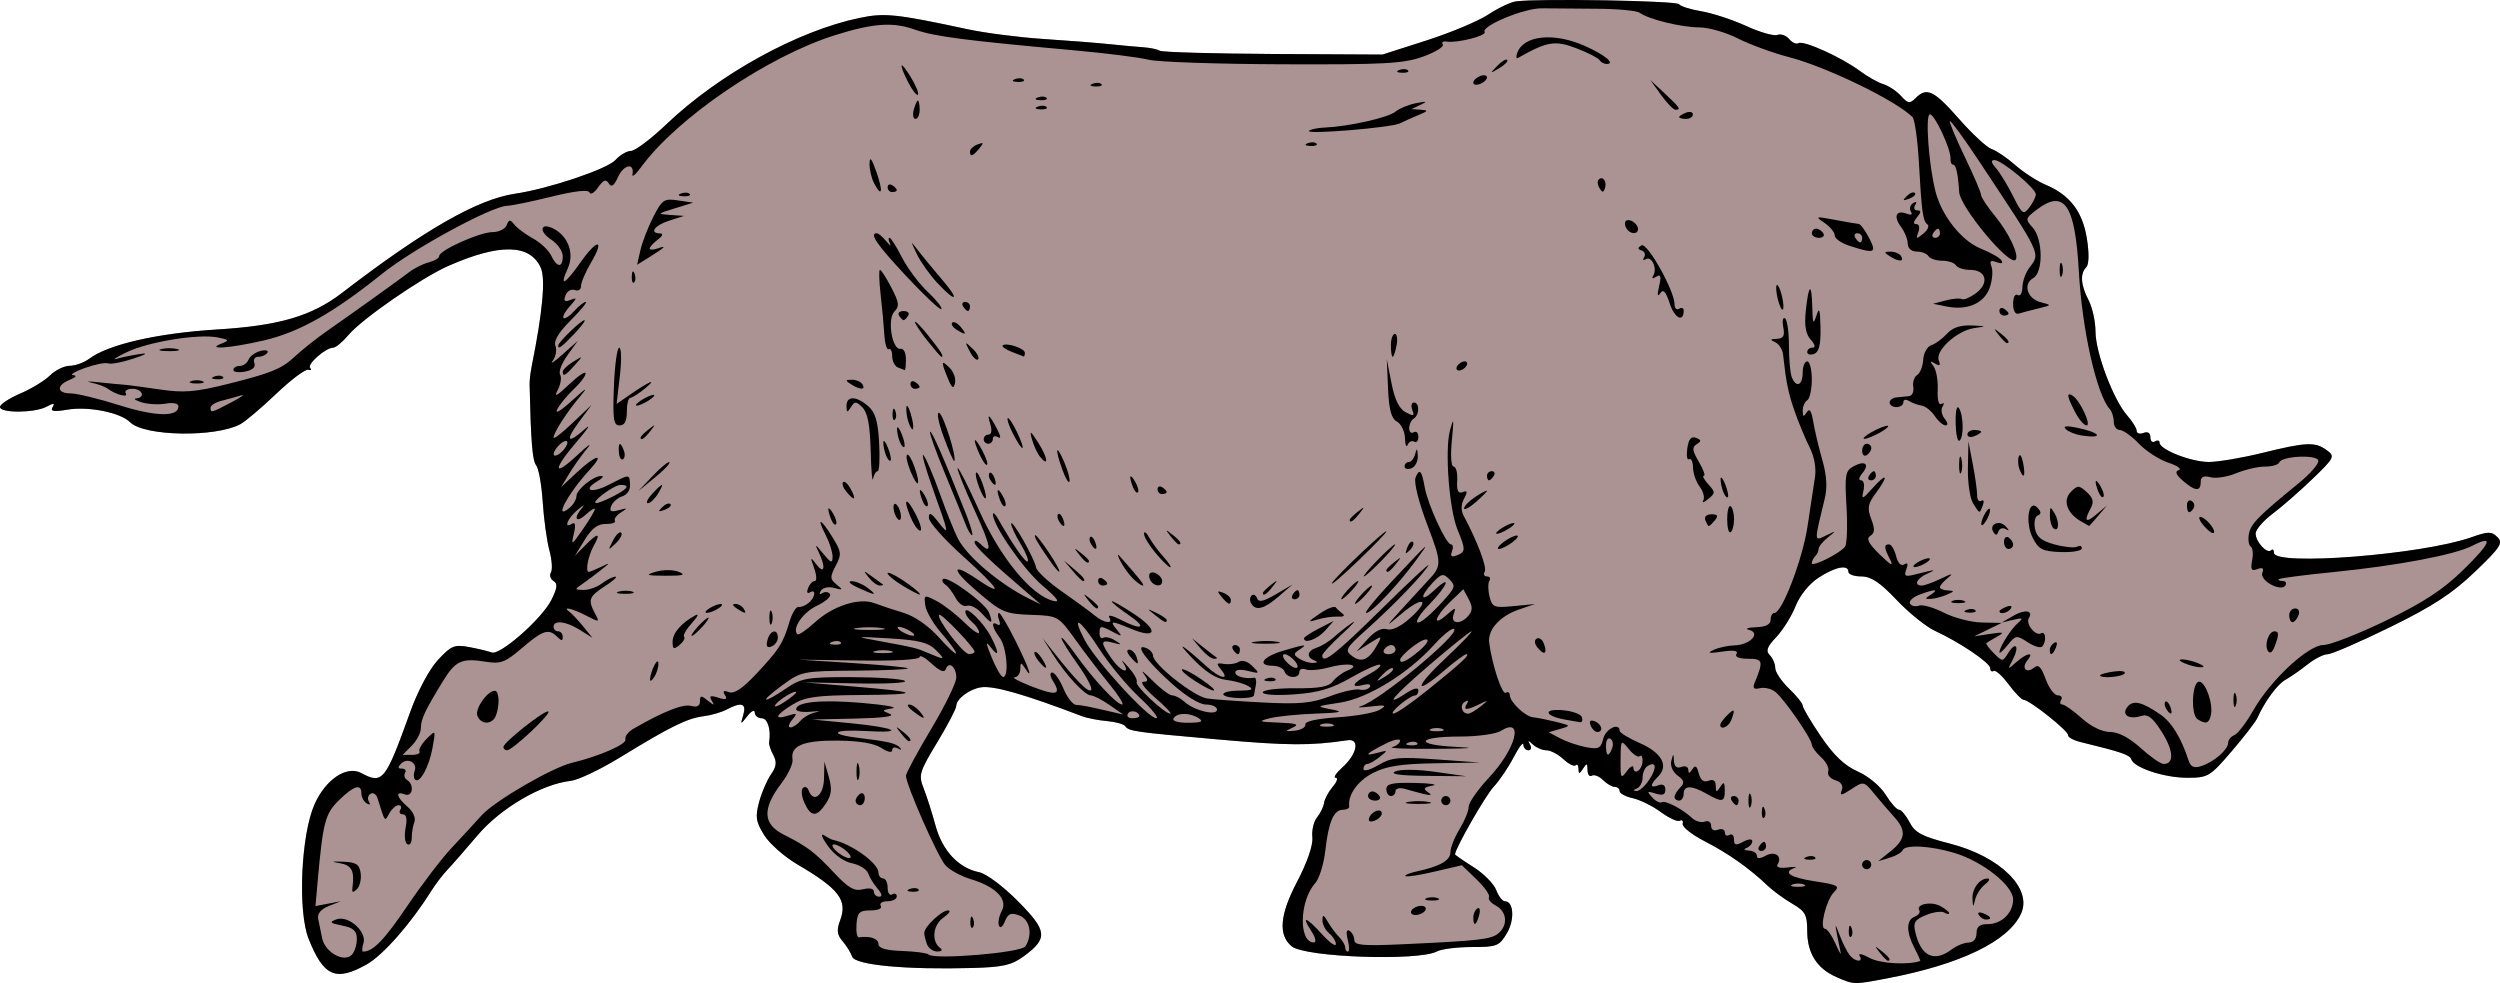
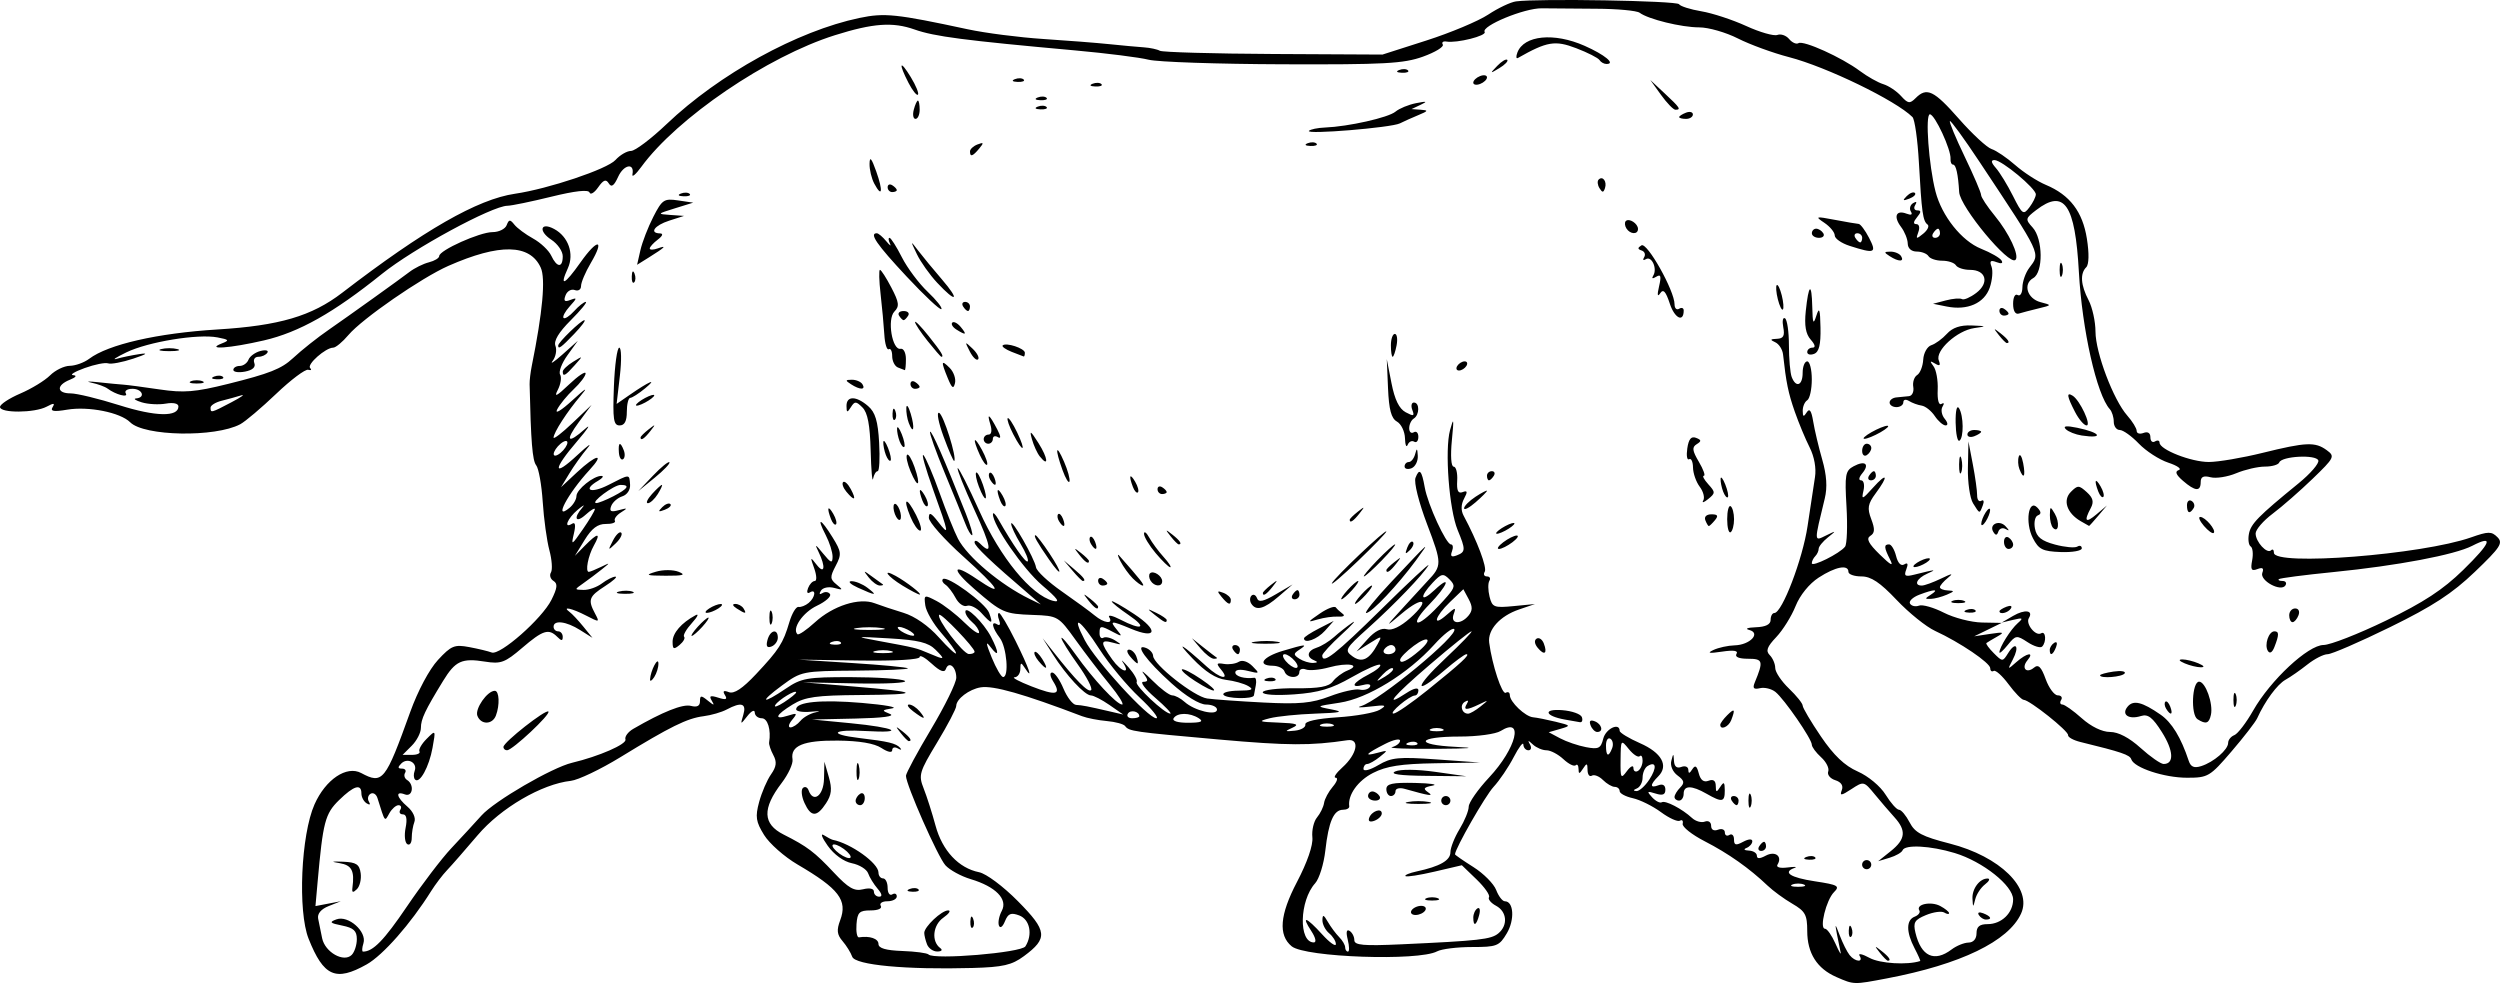
<svg xmlns="http://www.w3.org/2000/svg" version="1.1" viewBox="0 0 728.55 286.47">
  <g transform="translate(-17.333 -21.35)" stroke-width="1.333">
-     <path d="m552.5 306.08c-5.66-2.464-8.504-6.954-8.504-13.427 0-4.705-0.569-5.747-4.333-7.934-2.383-1.385-5.637-3.765-7.231-5.287-5.266-5.032-11.443-9.389-18.318-12.921-3.731-1.917-6.62-4.212-6.418-5.099 0.201-0.887-0.159-1.289-0.801-0.892-0.642 0.397-3.131-0.727-5.531-2.498s-6.089-3.598-8.199-4.062c-2.11-0.463-3.836-1.395-3.836-2.07s-0.643-1.227-1.429-1.227c-0.786 0-2.334-0.906-3.441-2.012-1.107-1.107-2.564-1.671-3.238-1.255-0.674 0.417-1.235-0.328-1.246-1.654-0.017-2.045-0.217-2.108-1.313-0.412-1.064 1.647-1.296 1.666-1.313 0.111-0.011-1.039-0.384-1.525-0.829-1.08-0.445 0.445-2.058-0.355-3.585-1.778-1.527-1.423-3.743-2.586-4.925-2.586s-2.957-0.75-3.944-1.667c-1.437-1.333-1.607-1.333-0.855 0 0.518 0.917 0.306 1.667-0.471 1.667s-1.439-0.75-1.471-1.667c-0.032-0.917-1.3 0.733-2.817 3.667-1.517 2.933-4.158 6.833-5.869 8.667-2.385 2.555-11.143 17.869-11.238 19.65-9e-3 0.174 2.406 1.846 5.368 3.716 2.962 1.87 5.947 4.877 6.634 6.683 0.687 1.806 1.823 3.284 2.525 3.284 2.587 0 2.924 5.36 0.587 9.317-2.208 3.738-2.913 4.016-10.172 4.016-4.29 0-8.861 0.568-10.158 1.262-5.412 2.897-38.477 1.746-42.381-1.475-3.951-3.26-3.467-9.17 1.533-18.715 3.011-5.749 4.739-10.754 4.5-13.035-0.214-2.037 0.396-4.649 1.355-5.804 0.959-1.155 1.883-3.056 2.055-4.225s1.317-3.298 2.545-4.733c1.228-1.435 1.606-2.609 0.839-2.609-0.767 0 0.108-1.35 1.944-3 4.342-3.901 5.197-8.492 1.476-7.931-10.679 1.611-17.361 1.575-37.403-0.206-25.098-2.23-26.252-2.396-27.381-3.925-0.431-0.584-2.831-1.241-5.333-1.459-2.502-0.219-5.75-0.855-7.216-1.413-17.038-6.493-25.867-9.006-29.537-8.408-3.378 0.55-7.13 3.405-7.13 5.426 0 0.783-2.507 5.573-5.572 10.645-5.21 8.623-5.464 9.494-3.912 13.413 0.913 2.305 2.468 7.177 3.455 10.826 1.969 7.281 6.731 12.372 12.685 13.563 2.084 0.417 7.021 4.1 11.325 8.45 8.58 8.671 8.81 10.788 1.739 16.015-3.525 2.606-6.09 3.196-14.987 3.444-19.353 0.54-34.188-0.848-35.044-3.28-0.419-1.188-1.69-3.24-2.826-4.561-1.613-1.875-1.763-3.199-0.686-6.053 2.211-5.858-0.327-9.177-12.437-16.268-3.809-2.23-8.19-6.101-9.736-8.602-2.397-3.879-2.609-5.291-1.441-9.611 0.753-2.785 2.311-6.404 3.462-8.041 1.585-2.255 1.75-3.616 0.682-5.613-0.776-1.45-1.331-3.11-1.235-3.69 0.613-3.671-0.413-7.054-2.14-7.054-1.1 0-2.019-0.75-2.042-1.667-0.024-0.933-0.965-0.493-2.138 1-2.061 2.623-2.081 2.618-1.201-0.333 0.997-3.345-0.551-3.844-4.829-1.554-1.486 0.795-4.539 1.679-6.785 1.963-4.743 0.6-9.655 3.023-24.219 11.945-5.801 3.554-12.306 6.654-14.456 6.89-8.449 0.925-20.395 7.901-27.14 15.848-3.588 4.227-7.596 8.809-8.907 10.181-1.311 1.372-3.411 4.136-4.667 6.141-5.921 9.456-14.011 18.651-18.754 21.317-9.036 5.079-12.543 3.532-16.922-7.464-3.202-8.041-2.225-30.293 1.72-39.171 3.232-7.273 9.371-11.397 13.597-9.135 6.267 3.354 7.034 2.398 14.298-17.797 2.213-6.154 5.56-12.43 8.081-15.154 3.858-4.17 4.798-4.557 9.095-3.751 2.636 0.494 5.583 1.203 6.551 1.574 2.431 0.933 14.675-9.845 17.419-15.332 1.738-3.475 1.875-4.732 0.604-5.518-0.905-0.559-1.242-1.671-0.749-2.469 0.493-0.798 0.29-3.716-0.453-6.482-0.743-2.767-1.615-9.104-1.939-14.082-0.324-4.978-1.182-9.778-1.905-10.667-1.1-1.35-1.549-6.864-1.922-23.615-0.025-1.1 0.259-3.5 0.629-5.333 3.175-15.712 4.067-25.472 2.618-28.651-3.155-6.925-11.975-7.095-26.916-0.519-7.811 3.438-25.137 15.421-29.119 20.141-1.715 2.033-3.721 3.696-4.456 3.696-2.199 0-7.745 4.902-6.713 5.934 0.525 0.525 0.271 0.755-0.565 0.51-0.836-0.244-5.036 2.909-9.333 7.007-4.297 4.098-9.013 8.089-10.48 8.868-7.299 3.877-27.981 3.509-32.061-0.572-2.869-2.869-12.161-4.725-18.389-3.673-3.911 0.661-4.971 0.478-4.225-0.73 0.762-1.234 0.353-1.268-1.744-0.146-3.47 1.857-13.582 1.921-13.582 0.086 0-0.759 2.663-2.522 5.917-3.917 3.254-1.395 7.154-3.774 8.667-5.286 1.512-1.512 4.1-2.769 5.75-2.792 1.65-0.023 4.191-0.943 5.648-2.043 5.537-4.185 19.918-7.475 37.352-8.546 18.089-1.111 27.519-3.886 36.406-10.713 23.813-18.294 39.433-27.244 50.335-28.843 9.777-1.434 26.875-7.177 29.282-9.836 1.315-1.453 3.357-2.642 4.538-2.642s5.84-3.514 10.355-7.81c15.361-14.617 38.139-27.154 56.21-30.939 7.327-1.534 10.696-1.182 31.542 3.297 5.133 1.103 15.033 2.377 22 2.83 6.967 0.454 15.667 1.136 19.333 1.517 3.667 0.381 8.167 0.794 10 0.919 1.833 0.124 3.933 0.574 4.667 0.999 0.733 0.425 15.631 0.849 33.105 0.941l31.772 0.167 12.8-4.1c7.04-2.255 15.147-5.653 18.014-7.551 2.868-1.898 6.51-3.629 8.095-3.847 6.468-0.89 46.87-0.191 47.516 0.822 0.384 0.601 3.315 1.531 6.515 2.066 3.199 0.535 9.073 2.463 13.053 4.285 3.98 1.822 8.069 2.994 9.085 2.603 1.017-0.39 2.561 0.148 3.431 1.196 0.87 1.048 2.095 1.589 2.722 1.202 1.449-0.896 12.636 4.168 17.887 8.096 2.202 1.647 5.275 3.38 6.828 3.851 1.553 0.47 3.873 2.014 5.154 3.43 2.039 2.254 2.571 2.332 4.271 0.633 3.253-3.253 5.306-2.268 12.641 6.064 3.876 4.403 8.151 8.356 9.5 8.784 1.349 0.428 4.444 2.527 6.879 4.665 2.435 2.138 6.445 4.732 8.912 5.766 7.008 2.936 10.732 7.817 11.978 15.702 0.684 4.327 0.61 7.506-0.192 8.309-1.851 1.851-1.611 5.2 0.691 9.615 1.095 2.1 1.998 6.219 2.006 9.152 0.017 6.14 5.216 19.877 9.252 24.447 1.513 1.712 2.75 3.727 2.75 4.476 0 0.75 0.9 1.017 2 0.595 1.24-0.476 2 7e-3 2 1.269 0 1.12 0.6 1.666 1.333 1.213 0.733-0.453 1.333-0.3 1.333 0.341 0 2.035 9.235 5.66 14.379 5.643 2.725-9e-3 9.755-1.202 15.621-2.651 12.739-3.147 15.349-3.257 18.725-0.789 2.448 1.79 2.256 2.179-4.117 8.333-3.677 3.551-8.918 8.131-11.646 10.179-2.729 2.048-4.961 4.641-4.961 5.762 0 2.44 3.338 6.065 4.508 4.896 0.454-0.454 0.825-0.125 0.825 0.73 0 3.933 43.148 0.561 57.467-4.492 5.01-1.768 5.948-1.776 7.659-0.064 1.711 1.711 0.905 2.951-6.588 10.127-6.577 6.299-12.241 9.992-24.658 16.081-8.866 4.347-17.07 7.904-18.231 7.904-1.161 0-3.812 1.35-5.891 3-2.079 1.65-4.955 3.653-6.393 4.452-2.39 1.327-5.966 6.193-8.243 11.215-0.499 1.1-3.865 5.45-7.48 9.667-6.299 7.347-6.839 7.667-12.945 7.667-6.655 0-15.443-2.902-16.266-5.371-0.433-1.298-2.803-2.105-14.831-5.049-2.053-0.503-3.671-1.405-3.596-2.006 0.15-1.2-11.191-10.219-12.925-10.278-0.594-0.02-2.58-2.061-4.413-4.536-1.833-2.475-3.783-4.223-4.333-3.885-0.55 0.338-1-0.013-1-0.781 0-1.562-8.839-7.546-16.068-10.878-2.604-1.2-7.654-5.265-11.221-9.033-4.837-5.108-7.447-6.851-10.265-6.851-2.079 0-3.779-0.6-3.779-1.333 0-2.228-3.78-1.5-8.658 1.667-2.768 1.797-5.475 5.139-6.751 8.333-1.171 2.933-3.7 6.987-5.618 9.009-2.703 2.847-3.13 4.034-1.897 5.267 0.875 0.875 1.591 2.559 1.591 3.742s1.8 3.875 4 5.983c2.2 2.108 4 4.353 4 4.989 0 0.636 2.39 4.676 5.311 8.977 3.753 5.526 6.902 8.523 10.735 10.214 3.074 1.356 6.598 4.291 8.131 6.773 1.489 2.409 3.243 4.38 3.897 4.38 0.655 0 2.044 1.651 3.088 3.67 1.564 3.024 3.622 4.111 11.701 6.18 14.658 3.753 24.127 13.055 20.777 20.408-3.67 8.055-17.631 14.802-39.054 18.874-9.797 1.862-9.585 1.867-14.749-0.38z" fill="#ac9393" />
-     <path d="m552.5 306.08c-5.66-2.464-8.504-6.954-8.504-13.427 0-4.705-0.569-5.747-4.333-7.934-2.383-1.385-5.637-3.765-7.231-5.287-5.266-5.032-11.443-9.389-18.318-12.921-3.731-1.917-6.62-4.212-6.418-5.099 0.201-0.887-0.159-1.289-0.801-0.892-0.642 0.397-3.131-0.727-5.531-2.498s-6.089-3.598-8.199-4.062c-2.11-0.463-3.836-1.395-3.836-2.07s-0.643-1.227-1.429-1.227c-0.786 0-2.334-0.906-3.441-2.012-1.107-1.107-2.564-1.671-3.238-1.255-0.674 0.417-1.235-0.328-1.246-1.654-0.017-2.045-0.217-2.108-1.313-0.412-1.064 1.647-1.296 1.666-1.313 0.111-0.011-1.039-0.384-1.525-0.829-1.08-0.445 0.445-2.058-0.355-3.585-1.778-1.527-1.423-3.743-2.586-4.925-2.586s-2.957-0.75-3.944-1.667c-1.437-1.333-1.607-1.333-0.855 0 0.518 0.917 0.306 1.667-0.471 1.667s-1.439-0.75-1.471-1.667c-0.032-0.917-1.3 0.733-2.817 3.667-1.517 2.933-4.158 6.833-5.869 8.667-2.385 2.555-11.143 17.869-11.238 19.65-9e-3 0.174 2.406 1.846 5.368 3.716 2.962 1.87 5.947 4.877 6.634 6.683 0.687 1.806 1.823 3.284 2.525 3.284 2.587 0 2.924 5.36 0.587 9.317-2.208 3.738-2.913 4.016-10.172 4.016-4.29 0-8.861 0.568-10.158 1.262-5.412 2.897-38.477 1.746-42.381-1.475-3.951-3.26-3.467-9.17 1.533-18.715 3.011-5.749 4.739-10.754 4.5-13.035-0.214-2.037 0.396-4.649 1.355-5.804 0.959-1.155 1.883-3.056 2.055-4.225s1.317-3.298 2.545-4.733c1.228-1.435 1.606-2.609 0.839-2.609-0.767 0 0.108-1.35 1.944-3 4.342-3.901 5.197-8.492 1.476-7.931-10.679 1.611-17.361 1.575-37.403-0.206-25.098-2.23-26.252-2.396-27.381-3.925-0.431-0.584-2.831-1.241-5.333-1.459-2.502-0.219-5.75-0.855-7.216-1.413-17.038-6.493-25.867-9.006-29.537-8.408-3.378 0.55-7.13 3.405-7.13 5.426 0 0.783-2.507 5.573-5.572 10.645-5.21 8.623-5.464 9.494-3.912 13.413 0.913 2.305 2.468 7.177 3.455 10.826 1.969 7.281 6.731 12.372 12.685 13.563 2.084 0.417 7.021 4.1 11.325 8.45 8.58 8.671 8.81 10.788 1.739 16.015-3.525 2.606-6.09 3.196-14.987 3.444-19.353 0.54-34.188-0.848-35.044-3.28-0.419-1.188-1.69-3.24-2.826-4.561-1.613-1.875-1.763-3.199-0.686-6.053 2.211-5.858-0.327-9.177-12.437-16.268-3.809-2.23-8.19-6.101-9.736-8.602-2.397-3.879-2.609-5.291-1.441-9.611 0.753-2.785 2.311-6.404 3.462-8.041 1.585-2.255 1.75-3.616 0.682-5.613-0.776-1.45-1.331-3.11-1.235-3.69 0.613-3.671-0.413-7.054-2.14-7.054-1.1 0-2.019-0.75-2.042-1.667-0.024-0.933-0.965-0.493-2.138 1-2.061 2.623-2.081 2.618-1.201-0.333 0.997-3.345-0.551-3.844-4.829-1.554-1.486 0.795-4.539 1.679-6.785 1.963-4.743 0.6-9.655 3.023-24.219 11.945-5.801 3.554-12.306 6.654-14.456 6.89-8.449 0.925-20.395 7.901-27.14 15.848-3.588 4.227-7.596 8.809-8.907 10.181-1.311 1.372-3.411 4.136-4.667 6.141-5.921 9.456-14.011 18.651-18.754 21.317-9.036 5.079-12.543 3.532-16.922-7.464-3.202-8.041-2.225-30.293 1.72-39.171 3.232-7.273 9.371-11.397 13.597-9.135 6.267 3.354 7.034 2.398 14.298-17.797 2.213-6.154 5.56-12.43 8.081-15.154 3.858-4.17 4.798-4.557 9.095-3.751 2.636 0.494 5.583 1.203 6.551 1.574 2.431 0.933 14.675-9.845 17.419-15.332 1.738-3.475 1.875-4.732 0.604-5.518-0.905-0.559-1.242-1.671-0.749-2.469 0.493-0.798 0.29-3.716-0.453-6.482-0.743-2.767-1.615-9.104-1.939-14.082-0.324-4.978-1.182-9.778-1.905-10.667-1.1-1.35-1.549-6.864-1.922-23.615-0.025-1.1 0.259-3.5 0.629-5.333 3.175-15.712 4.067-25.472 2.618-28.651-3.155-6.925-11.975-7.095-26.916-0.519-7.811 3.438-25.137 15.421-29.119 20.141-1.715 2.033-3.721 3.696-4.456 3.696-2.199 0-7.745 4.902-6.713 5.934 0.525 0.525 0.271 0.755-0.565 0.51-0.836-0.244-5.036 2.909-9.333 7.007-4.297 4.098-9.013 8.089-10.48 8.868-7.299 3.877-27.981 3.509-32.061-0.572-2.869-2.869-12.161-4.725-18.389-3.673-3.911 0.661-4.971 0.478-4.225-0.73 0.762-1.234 0.353-1.268-1.744-0.146-3.47 1.857-13.582 1.921-13.582 0.086 0-0.759 2.663-2.522 5.917-3.917 3.254-1.395 7.154-3.774 8.667-5.286 1.512-1.512 4.1-2.769 5.75-2.792 1.65-0.023 4.191-0.943 5.648-2.043 5.537-4.185 19.918-7.475 37.352-8.546 18.089-1.111 27.519-3.886 36.406-10.713 23.813-18.294 39.433-27.244 50.335-28.843 9.777-1.434 26.875-7.177 29.282-9.836 1.315-1.453 3.357-2.642 4.538-2.642s5.84-3.514 10.355-7.81c15.361-14.617 38.139-27.154 56.21-30.939 7.327-1.534 10.696-1.182 31.542 3.297 5.133 1.103 15.033 2.377 22 2.83 6.967 0.454 15.667 1.136 19.333 1.517 3.667 0.381 8.167 0.794 10 0.919 1.833 0.124 3.933 0.574 4.667 0.999 0.733 0.425 15.631 0.849 33.105 0.941l31.772 0.167 12.8-4.1c7.04-2.255 15.147-5.653 18.014-7.551 2.868-1.898 6.51-3.629 8.095-3.847 6.468-0.89 46.87-0.191 47.516 0.822 0.384 0.601 3.315 1.531 6.515 2.066 3.199 0.535 9.073 2.463 13.053 4.285 3.98 1.822 8.069 2.994 9.085 2.603 1.017-0.39 2.561 0.148 3.431 1.196 0.87 1.048 2.095 1.589 2.722 1.202 1.449-0.896 12.636 4.168 17.887 8.096 2.202 1.647 5.275 3.38 6.828 3.851 1.553 0.47 3.873 2.014 5.154 3.43 2.039 2.254 2.571 2.332 4.271 0.633 3.253-3.253 5.306-2.268 12.641 6.064 3.876 4.403 8.151 8.356 9.5 8.784 1.349 0.428 4.444 2.527 6.879 4.665 2.435 2.138 6.445 4.732 8.912 5.766 7.008 2.936 10.732 7.817 11.978 15.702 0.684 4.327 0.61 7.506-0.192 8.309-1.851 1.851-1.611 5.2 0.691 9.615 1.095 2.1 1.998 6.219 2.006 9.152 0.017 6.14 5.216 19.877 9.252 24.447 1.513 1.712 2.75 3.727 2.75 4.476 0 0.75 0.9 1.017 2 0.595 1.24-0.476 2 7e-3 2 1.269 0 1.12 0.6 1.666 1.333 1.213 0.733-0.453 1.333-0.3 1.333 0.341 0 2.035 9.235 5.66 14.379 5.643 2.725-9e-3 9.755-1.202 15.621-2.651 12.739-3.147 15.349-3.257 18.725-0.789 2.448 1.79 2.256 2.179-4.117 8.333-3.677 3.551-8.918 8.131-11.646 10.179-2.729 2.048-4.961 4.641-4.961 5.762 0 2.44 3.338 6.065 4.508 4.896 0.454-0.454 0.825-0.125 0.825 0.73 0 3.933 43.148 0.561 57.467-4.492 5.01-1.768 5.948-1.776 7.659-0.064 1.711 1.711 0.905 2.951-6.588 10.127-6.577 6.299-12.241 9.992-24.658 16.081-8.866 4.347-17.07 7.904-18.231 7.904-1.161 0-3.812 1.35-5.891 3-2.079 1.65-4.955 3.653-6.393 4.452-2.39 1.327-5.966 6.193-8.243 11.215-0.499 1.1-3.865 5.45-7.48 9.667-6.299 7.347-6.839 7.667-12.945 7.667-6.655 0-15.443-2.902-16.266-5.371-0.433-1.298-2.803-2.105-14.831-5.049-2.053-0.503-3.671-1.405-3.596-2.006 0.15-1.2-11.191-10.219-12.925-10.278-0.594-0.02-2.58-2.061-4.413-4.536-1.833-2.475-3.783-4.223-4.333-3.885-0.55 0.338-1-0.013-1-0.781 0-1.562-8.839-7.546-16.068-10.878-2.604-1.2-7.654-5.265-11.221-9.033-4.837-5.108-7.447-6.851-10.265-6.851-2.079 0-3.779-0.6-3.779-1.333 0-2.228-3.78-1.5-8.658 1.667-2.768 1.797-5.475 5.139-6.751 8.333-1.171 2.933-3.7 6.987-5.618 9.009-2.703 2.847-3.13 4.034-1.897 5.267 0.875 0.875 1.591 2.559 1.591 3.742s1.8 3.875 4 5.983c2.2 2.108 4 4.353 4 4.989 0 0.636 2.39 4.676 5.311 8.977 3.753 5.526 6.902 8.523 10.735 10.214 3.074 1.356 6.598 4.291 8.131 6.773 1.489 2.409 3.243 4.38 3.897 4.38 0.655 0 2.044 1.651 3.088 3.67 1.564 3.024 3.622 4.111 11.701 6.18 14.658 3.753 24.127 13.055 20.777 20.408-3.67 8.055-17.631 14.802-39.054 18.874-9.797 1.862-9.585 1.867-14.749-0.38zm24.417-4.668c0.14-0.046-0.606-1.733-1.658-3.75-2.469-4.732-2.445-8.219 0.063-9.182 1.096-0.42 1.699-1.239 1.341-1.818-1.107-1.791 3.382-2.735 6.097-1.282 1.414 0.757 2.57 1.69 2.57 2.074 0 0.384-0.636 0.305-1.414-0.175-0.778-0.481-3.171-0.146-5.32 0.744-3.319 1.375-3.78 2.146-3.069 5.128 1.651 6.928 5.495 8.708 10.548 4.886 1.423-1.077 3.638-1.977 4.921-2 1.43-0.026 2.333-1.074 2.333-2.709 0-1.935 0.889-2.667 3.238-2.667 4.062 0 7.429-3.265 7.429-7.205 0-4.01-8.838-11.034-17.002-13.511-7.103-2.155-14.548-2.543-15.22-0.793-0.244 0.636-1.944 1.611-3.778 2.165l-3.333 1.008 3.667-2.929c4.331-3.459 4.607-5.989 1.079-9.881-1.423-1.57-4.015-4.589-5.76-6.709-3.137-3.812-3.211-3.829-6.768-1.498-2.986 1.957-3.463 2.009-2.811 0.309 0.505-1.315-0.178-2.354-1.909-2.903-1.482-0.47-2.405-1.613-2.049-2.538 0.355-0.925-0.576-2.788-2.068-4.138-1.492-1.351-2.714-3.005-2.714-3.676 0-1.662-8.028-13.302-10.595-15.363-1.139-0.915-3.169-1.408-4.51-1.097-1.851 0.429-2.216 0.027-1.515-1.671 2.583-6.256 2.399-6.903-1.969-6.903-2.652 0-3.907-0.53-3.358-1.418 0.59-0.955-0.801-1.168-4.255-0.652-3.775 0.564-4.426 0.435-2.465-0.488 1.467-0.69 4.243-1.296 6.17-1.348 4.499-0.12 7.759-3.58 4.234-4.494-1.323-0.343-0.455-0.693 1.929-0.778 2.894-0.103 4.333-0.819 4.333-2.155 0-1.1 0.49-2 1.088-2 2.251 0 8.253-15.711 9.677-25.333 0.814-5.5 1.786-11.915 2.161-14.255 0.414-2.584-0.196-5.987-1.554-8.667-1.229-2.426-3.178-7.112-4.331-10.412-1.898-5.434-2.53-8.516-3.417-16.667-0.16-1.467-1.19-3.075-2.29-3.573-1.583-0.717-1.481-0.926 0.489-1 1.912-0.072 2.343-0.856 1.859-3.387-0.346-1.811-0.116-2.976 0.511-2.588 0.627 0.388 1.141 3.921 1.141 7.851 0 3.93 0.364 8.095 0.809 9.255 1.246 3.246 3.191 2.5 3.191-1.224 0-1.833 0.6-3.333 1.333-3.333s1.333 2.365 1.333 5.255c0 2.89-0.6 5.625-1.333 6.079-0.733 0.453-1.324 1.839-1.313 3.079 0.016 1.779 0.263 1.872 1.17 0.44 0.816-1.288 1.362-0.513 1.882 2.667 0.403 2.465 1.585 7.453 2.628 11.086 1.299 4.523 1.534 8.095 0.747 11.333-3.153 12.971-3.168 12.526 0.356 10.808 3.083-1.504 3.102-1.483 0.53 0.572-1.467 1.172-2.667 2.655-2.667 3.296s-0.45 1.615-1 2.165-1 1.472-1 2.049c0 1.22 8.173-2.853 9.688-4.827 0.563-0.733 0.753-5.983 0.422-11.667-0.543-9.339-0.341-10.472 2.092-11.775 3.35-1.793 4.74-0.634 2.491 2.076-0.987 1.189-1.117 2.032-0.315 2.032 0.754 0 1.061 1.35 0.681 3-0.631 2.742-0.391 2.667 2.792-0.874 4.141-4.608 4.616-3.551 0.752 1.675-2.287 3.093-2.495 4.311-1.282 7.502 1.112 2.925 1.05 4.058-0.27 4.881-1.273 0.794-0.558 2.204 2.762 5.444 3.272 3.194 4.081 3.587 3 1.46-1.791-3.524-1.851-4.421-0.292-4.421 0.654 0 1.571 1.524 2.039 3.388 0.522 2.079 1.438 3.025 2.371 2.448 1.024-0.633 1.224-0.166 0.612 1.427-0.758 1.974-0.373 2.233 2.316 1.558 6.271-1.574 6.774-1.613 3.806-0.3-3.098 1.371-4.068 3.479-1.6 3.479 0.77 0 3.32-0.929 5.667-2.065 3.174-1.536 3.67-1.583 1.934-0.186-1.283 1.033-2.333 2.262-2.333 2.731 0 0.469 1.05 0.895 2.333 0.947 1.995 0.08 1.947 0.26-0.333 1.24-1.467 0.63-3.567 1.179-4.667 1.219-1.778 0.065-1.778-0.07 0-1.219 2.599-1.68 1.088-1.681-3.327-3e-3 -1.925 0.732-3.145 1.906-2.711 2.608s1.612 0.962 2.618 0.576c1.005-0.386 4.262 0.54 7.237 2.058 2.975 1.518 7.983 2.808 11.129 2.868l5.72 0.108-8 3.907 4.667-0.706c3.966-0.6 4.266-0.48 2 0.801-1.467 0.829-2.867 1.669-3.111 1.866-0.244 0.197 0.717 1.52 2.136 2.939 2.552 2.552 2.598 2.551 4.204-0.019 2.229-3.569 3.377-1.975 1.352 1.88-1.591 3.029-1.563 3.05 0.997 0.781 3.096-2.744 5.41-3.13 3.264-0.544-1.879 2.264-0.319 3.99 1.924 2.129 1.265-1.05 2.099-0.226 3.39 3.345 0.942 2.605 2.528 4.737 3.524 4.737 0.996 0 1.44 0.6 0.987 1.333-0.453 0.733-0.297 1.333 0.348 1.333 0.645 0 3.188 1.8 5.652 4 2.73 2.438 5.947 4 8.236 4 2.42 0 5.594 1.66 8.921 4.667 2.841 2.567 5.862 4.667 6.712 4.667 3.112 0 2.902-3.886-0.503-9.28-2.708-4.29-4.07-5.344-6.083-4.705-3.604 1.144-5.838-0.408-3.918-2.722 1.673-2.015 4.231-1.396 9.604 2.326 3.281 2.273 5.961 6.669 8.213 13.472 0.583 1.762 1.572 2.181 3.619 1.532 3.653-1.159 7.864-4.788 7.864-6.777 0-0.859 0.812-1.873 1.805-2.254 0.993-0.381 3.455-3.595 5.472-7.143 5.048-8.88 16.031-19.113 20.531-19.129 1.939-7e-3 10.126-3.206 18.192-7.109 10.984-5.315 16.627-9.015 22.475-14.735 8.165-7.986 9.053-10.352 2.649-7.056-5.112 2.63-21.835 5.792-40.457 7.649-8.433 0.841-15.583 1.769-15.889 2.063-0.306 0.294 0.18 0.534 1.079 0.534s1.277 0.577 0.841 1.283c-1.262 2.041-7.6-1.412-6.734-3.669 0.515-1.341 0.085-1.662-1.441-1.077-1.743 0.669-2.046 0.164-1.527-2.55 0.356-1.861 0.164-3.683-0.426-4.047-0.59-0.365-0.825-2-0.522-3.635 0.55-2.97 2.667-5.129 14.477-14.763 3.455-2.818 6.044-5.819 5.753-6.667-0.614-1.79-10.703-1.27-11.388 0.587-0.244 0.662-2.121 1.204-4.17 1.204-2.049 0-5.805 0.869-8.345 1.93-2.541 1.062-5.914 1.592-7.496 1.178-2.071-0.541-2.877-0.148-2.877 1.403 0 2.841-1.605 2.723-5.184-0.382-2.047-1.775-2.409-2.711-1.204-3.115 0.947-0.318-0.43-1.29-3.059-2.16-2.629-0.87-6.491-3.368-8.583-5.551-2.091-2.183-4.59-3.969-5.553-3.969s-1.751-1.08-1.751-2.4-0.518-2.97-1.151-3.667c-3.811-4.193-8.08-23.11-9.012-39.933-1.098-19.829-4.246-24.391-12.469-18.072-3.145 2.417-3.192 2.654-1 5.075 3.014 3.331 3.122 13.071 0.162 14.727-3.069 1.718-1.761 6.002 2.144 7.02 3.326 0.867 3.326 0.867-0.674 1.837-2.2 0.533-4.75 1.2-5.667 1.483-1.029 0.317-1.667-0.775-1.667-2.856 0-1.907 0.579-3.013 1.333-2.546 0.738 0.456 1.352-0.55 1.376-2.255 0.023-1.693 0.923-4.243 2-5.667 3.294-4.355 3.772-3.337-14.56-30.984-4.464-6.731-8.321-12.034-8.572-11.783s1.692 4.921 4.317 10.379c2.625 5.457 4.773 10.473 4.773 11.146 0 0.673 1.79 3.395 3.978 6.049 4.173 5.062 7.266 11.648 6.045 12.869-1.83 1.83-16.155-15.416-16.408-19.754-0.299-5.138-0.926-8-1.751-8-0.496 0-0.841-0.75-0.766-1.667 0.214-2.635-4.583-13-6.016-13-1.413 0-0.33 14.869 1.638 22.51 1.839 7.137 7.63 14.407 13.278 16.667 2.809 1.124 5.49 2.662 5.957 3.418 0.524 0.848-0.031 1.036-1.451 0.491-1.752-0.672-2.1-0.359-1.459 1.311 0.463 1.207 0.224 3.967-0.532 6.135-1.582 4.539-6.498 6.694-12.514 5.487l-4-0.803 3.728-0.982c2.05-0.54 4.167-0.711 4.704-0.379 0.537 0.332 2.403-0.473 4.147-1.789 3.904-2.945 2.896-6.733-1.792-6.733-1.813 0-3.667-0.6-4.12-1.333-0.453-0.733-2.253-1.333-4-1.333-1.747 0-3.547-0.6-4-1.333-0.453-0.733-1.989-1.333-3.412-1.333-1.56 0-2.605-0.927-2.63-2.333-0.023-1.283-0.904-3.472-1.957-4.863-2.28-3.012-1.449-5.02 1.594-3.852 1.392 0.534 1.849 0.306 1.269-0.633-0.499-0.807-0.205-1.902 0.654-2.433 0.975-0.603 1.204-0.387 0.61 0.575-0.523 0.847-0.242 1.539 0.624 1.539 1.174 0 1.152 0.51-0.085 2-1.095 1.319-1.165 2-0.205 2 0.83 0 1.079 1.002 0.58 2.333-0.774 2.066-0.61 2.118 1.438 0.451 1.272-1.035 1.834-2.235 1.25-2.667-1.367-1.008-1.716-3.515-2.523-18.113-0.365-6.597-1.206-12.538-1.869-13.201-4.815-4.815-25.033-14.628-35.986-17.466-4.672-1.211-11.367-3.657-14.879-5.436-3.511-1.779-8.585-3.235-11.274-3.235-5.178 0-14.851-2.373-17.367-4.26-0.826-0.619-6.526-1.146-12.667-1.169-6.141-0.024-13.276-0.08-15.856-0.126-5.036-0.089-17.713 5.155-16.645 6.885 0.688 1.113-8.107 3.328-11.131 2.804-0.99-0.172-1.471 0.221-1.069 0.872 0.402 0.651-2.204 2.239-5.791 3.53-5.626 2.023-11.241 2.329-40.85 2.222-18.88-0.068-36.464-0.666-39.075-1.33-2.611-0.664-12.248-1.884-21.415-2.712-32.373-2.924-40.998-4.048-46.801-6.097-6.366-2.247-12.055-1.84-23.199 1.659-19.675 6.179-45.993 24.077-56.45 38.389-1.607 2.2-2.764 3.175-2.57 2.167 0.666-3.459-2.521-2.903-4.176 0.729-1.2 2.633-1.949 3.155-2.726 1.899-0.815-1.318-1.556-1.04-3.099 1.163-1.116 1.593-2.243 2.267-2.504 1.498-0.311-0.912-4.178-0.487-11.142 1.224-5.867 1.442-11.61 2.629-12.763 2.637-4.475 0.034-27.445 12.503-36.604 19.871-14.093 11.337-24.136 16.996-34.382 19.372-9.851 2.284-17.22 2.819-12.288 0.891 2.317-0.905 2.167-1.116-1.253-1.77-5.704-1.09-20.193 1.286-26.529 4.351-3.033 1.467-4.314 2.318-2.847 1.89 1.467-0.427 4.467-1.048 6.667-1.379 2.69-0.405 2.097 0.03-1.812 1.329-3.197 1.062-6.497 1.681-7.333 1.376-0.837-0.305-3.921 0.313-6.854 1.373s-4.433 1.992-3.333 2.07c1.197 0.086 0.795 0.627-1 1.349-3.984 1.601-3.826 3.958 0.265 3.958 1.796 0 8.164 1.548 14.153 3.44 10.595 3.347 17.25 3.489 17.25 0.368 0-0.877-1.487-1.212-3.667-0.827-2.017 0.356-5.167 0.191-7-0.367-1.833-0.558-2.583-1.074-1.667-1.147 2.828-0.226 1.837-2.8-1.079-2.8-1.51 0-2.379 0.593-1.931 1.318 0.856 1.385-2.938 0.389-5.324-1.397-0.733-0.549-2.833-1.315-4.667-1.703s-0.933-0.446 2-0.13 6.233 0.632 7.333 0.703c1.1 0.07 5.817 0.693 10.481 1.384 7.109 1.053 10.345 0.792 20-1.612 12.057-3.002 15.536-4.378 18.852-7.455 2.675-2.482 7.104-5.995 10.646-8.441 5.467-3.777 20.689-14.681 23.354-16.728 1.467-1.127 4.017-2.389 5.667-2.805 1.65-0.416 3-1.237 3-1.826 0-1.671 11.815-6.974 15.538-6.974 1.837 0 3.689-0.909 4.116-2.02 0.657-1.711 1-1.736 2.245-0.167 0.808 1.02 3.262 2.842 5.452 4.049 2.191 1.207 4.575 3.457 5.299 5 1.658 3.533 3.35 3.618 3.35 0.169 0-1.45-1.495-3.615-3.322-4.812-3.865-2.532-3.167-5.264 0.802-3.14 4.15 2.221 5.919 7.253 4.017 11.427-2.574 5.648-0.978 4.921 3.669-1.672 4.985-7.073 7.2-6.936 2.999 0.186-1.558 2.64-2.832 5.647-2.832 6.682 0 1.046-0.812 1.571-1.828 1.181-1.005-0.386-2.212 0.3-2.682 1.524-0.651 1.696-0.313 2.018 1.42 1.353 2.006-0.77 1.982-0.55-0.199 1.86-1.36 1.503-2.173 3.032-1.806 3.399 0.367 0.367 1.756-0.537 3.087-2.008 1.331-1.471 2.857-2.675 3.39-2.675s-1.426 2.395-4.353 5.323c-3.563 3.563-5.047 6.043-4.487 7.502 0.46 1.199 0.099 3.153-0.802 4.344-0.901 1.19 0.379 0.364 2.845-1.836l4.484-4-3.026 4.207c-1.664 2.314-2.627 4.851-2.14 5.639 0.487 0.788 0.182 2.795-0.677 4.46-1.182 2.29-0.385 1.909 3.272-1.567 2.659-2.527 4.834-3.982 4.834-3.232s-1.555 2.817-3.456 4.595-4.074 4.432-4.83 5.899c-0.772 1.498 1.177 0.329 4.447-2.667 3.946-3.615 4.721-4.045 2.406-1.333-3.886 4.551-7.901 10.763-7.901 12.224 0 0.541 2.494-1.388 5.543-4.286l5.543-5.271-3.701 5c-4.143 5.597-3.288 6.547 1.8 2 1.846-1.65 0.835-0.066-2.247 3.521-7.245 8.43-7.218 10.86 0.044 4.083 3.107-2.899 4.386-3.771 2.843-1.937-1.543 1.833-3.897 5.133-5.232 7.333l-2.426 4 4.647-4.333c5.652-5.271 8.335-5.762 3.64-0.667-6.37 6.913-10.638 15.025-5.787 11 1.1-0.913 2-2.452 2-3.421 0-1.889 5.033-5.939 7.297-5.872 0.753 0.022 0.32 0.652-0.963 1.4-4.735 2.758-2.154 3.856 2.947 1.254 6.423-3.277 6.109-3.272 6.348-0.089 0.111 1.478-0.866 2.942-2.26 3.384-1.351 0.429-2.808 1.696-3.237 2.816-0.605 1.577-0.107 1.852 2.21 1.219 2.612-0.714 2.692-0.63 0.63 0.661-1.299 0.813-2.094 1.912-1.766 2.442 0.327 0.53-0.874 0.943-2.67 0.918-2.323-0.032-4.091 1.302-6.128 4.622l-2.863 4.667 2.947-3c3.755-3.823 4.733-3.823 2.582 0-1.672 2.971-2.572 7.667-1.469 7.667 0.315 0 1.883-0.633 3.485-1.407 2.86-1.382 2.865-1.369 0.246 0.725-1.467 1.172-3.867 2.974-5.333 4.004-2.656 1.865-2.656 1.872 0.079 1.942 1.51 0.038 3.91-0.811 5.333-1.888 1.423-1.077 3.188-1.967 3.921-1.978 0.733-0.011-0.617 1.229-3 2.755-4.709 3.016-5.063 3.991-2.91 8.015 1.378 2.575 1.296 2.594-2.6 0.579-4.128-2.135-7.207-2.812-4.823-1.06 0.733 0.539 2.533 2.456 4 4.261l2.667 3.281-3.62-2.281c-4.025-2.537-7.714-2.99-7.714-0.948 0 0.733 0.6 1.333 1.333 1.333s1.333 0.72 1.333 1.6c0 1.244-0.356 1.244-1.6 0-2.491-2.491-4.16-1.965-10.225 3.227-5.009 4.288-6.215 4.734-10.801 4.001-6.782-1.085-8.66-0.222-12.24 5.625-5.283 8.625-6.467 11.134-6.467 13.7 0 1.383-1.2 3.714-2.667 5.181l-2.667 2.667h2.745c1.51 0 2.487-0.45 2.171-1-0.316-0.55 0.625-2.2 2.091-3.667 2.666-2.667 2.666-2.667 1.719 2.599-1 5.562-3.761 10.589-5.088 9.263-0.434-0.434-0.489-1.569-0.123-2.523 0.905-2.36-2.057-3.997-3.899-2.155-1.09 1.09-1.038 1.484 0.195 1.484 0.923 0 1.333 0.559 0.912 1.241-0.422 0.683-0.157 1.618 0.588 2.079 2.195 1.357 1.625 5.069-0.645 4.198-2.878-1.105-2.461 0.828 0.778 3.601 1.589 1.361 2.445 3.246 2 4.405-0.428 1.115-0.778 3.213-0.778 4.663 0 1.45-0.58 2.278-1.29 1.839-0.709-0.438-0.934-2.574-0.5-4.745 0.519-2.597 0.249-3.948-0.789-3.948-0.868 0-1.208-0.6-0.755-1.333 0.453-0.733 0.218-1.333-0.522-1.333-0.74 0-1.935 1.05-2.656 2.333-1.431 2.549-1.184 2.863-3.48-4.418-0.361-1.147-1.271-1.705-2.022-1.241-0.75 0.464-0.962 1.494-0.47 2.291 0.534 0.864 0.274 1.064-0.645 0.496-0.847-0.523-1.539-1.816-1.539-2.873 0-2.955-2.186-2.302-6.54 1.955-4.043 3.952-4.662 6.323-6.223 23.823l-0.627 7.033 7.391-1.414-3.525 1.405c-2.246 0.895-3.364 2.229-3.08 3.675 0.245 1.248 0.767 3.817 1.16 5.707 0.848 4.08 6.313 7.161 8.615 4.859 0.823-0.823 1.497-2.892 1.497-4.597 0-2.421-0.935-3.287-4.271-3.954-3.603-0.721-3.864-1.004-1.667-1.812 3.461-1.273 8.936 3.587 7.86 6.977-0.423 1.332-0.478 2.423-0.121 2.423 2.925 0 6.109-3.274 12.814-13.174 4.28-6.321 10.093-13.951 12.917-16.956 2.824-3.005 6.788-7.304 8.809-9.555 3.778-4.207 20.522-13.95 26.371-15.345 7.867-1.876 16.021-5.439 15.566-6.802-0.271-0.814 0.755-2.204 2.281-3.088 8.578-4.97 14.436-7.305 16.786-6.691 1.796 0.47 2.655 0.035 2.655-1.344 0-1.747 0.323-1.777 2.256-0.209 1.868 1.516 2.069 1.519 1.166 0.02-0.842-1.399-0.409-1.593 1.911-0.857 2.248 0.714 2.737 0.525 1.948-0.75-0.746-1.207-0.413-1.458 1.141-0.861 1.512 0.58 3.962-1.042 7.885-5.221 6.752-7.192 7.919-9.01 9.735-15.168 0.757-2.567 1.957-4.568 2.667-4.447 0.71 0.121 2.041-0.402 2.957-1.163 1.967-1.632 2.264-4.25 0.349-3.066-0.756 0.467-0.979-0.068-0.524-1.255 0.437-1.138 1.315-2.069 1.952-2.069 0.637 0 0.569-1.65-0.15-3.667-1.224-3.431-1.179-3.501 0.7-1.079 2.32 2.991 2.694 0.641 0.585-3.676-1.215-2.487-1.025-2.425 1.304 0.421 2.289 2.798 2.731 2.948 2.756 0.934 0.016-1.32-0.886-4.17-2.005-6.333-2.793-5.4-1.483-4.958 1.998 0.675 2.595 4.198 2.676 4.937 0.919 8.291-1.719 3.281-1.691 3.876 0.26 5.46 1.956 1.588 1.881 1.693-0.698 0.988-1.619-0.443-3.321-0.09-3.873 0.804-0.6 0.97-0.419 1.244 0.462 0.699 0.796-0.492 1.783-0.35 2.194 0.314 0.411 0.665-1.311 2.185-3.825 3.378-4.106 1.949-7.325 6.646-5.681 8.29 0.348 0.348 2.653-1.213 5.122-3.47 5.278-4.825 12.9-7.261 17.378-5.556 1.711 0.651 5.51 1.914 8.444 2.806 3.269 0.994 7.253 3.769 10.294 7.17 2.728 3.052 4.978 5.12 5 4.595 0.022-0.524-1.89-3.152-4.249-5.838-2.359-2.687-4.483-6.335-4.721-8.108-0.419-3.126-0.318-3.164 3.289-1.276 2.046 1.071 5.671 3.87 8.054 6.22 2.383 2.35 4.333 3.675 4.333 2.945 0-0.731-0.9-2.075-2-2.988s-2-2.279-2-3.037c0-2.05 5.327 3.156 7.47 7.301 2.438 4.715 2.38 6.255-0.114 2.991-1.488-1.947-1.405-1.188 0.333 3.065 1.271 3.109 2.761 5.659 3.311 5.667 1.79 0.024 1.053-8.739-0.958-11.398-2.257-2.984-2.651-5.122-0.724-3.931 0.756 0.467 0.979-0.068 0.524-1.255-0.437-1.138-0.447-2.069-0.022-2.069 0.425 0 2.589 3.662 4.809 8.137 3.942 7.946 5.29 11.865 2.704 7.863-1.105-1.709-1.296-1.661-1.313 0.333-0.011 1.283-0.77 2.361-1.687 2.396-0.917 0.034 1.298 1.22 4.921 2.634 7.27 2.838 8.799 2.496 6.35-1.424-0.954-1.527-1.078-2.606-0.301-2.606 0.73 0 2.204 2.1 3.277 4.667 1.072 2.567 2.731 4.713 3.685 4.769 1.838 0.108 3.317 0.394 9.735 1.881l4 0.927-4-2.78c-2.2-1.529-4.638-2.784-5.417-2.788-1.788-0.011-7.253-5.919-11.109-12.009l-2.955-4.667 3.074 3.905c6.576 8.356 10.222 12.057 11.055 11.224 0.478-0.478-1.273-3.849-3.89-7.492-2.617-3.643-4.758-7.092-4.758-7.664 0-0.572 1.875 1.599 4.167 4.826 5.086 7.16 11.943 14.533 13.517 14.533 0.639 0-1.004-2.643-3.651-5.872-2.647-3.23-7.095-9.046-9.886-12.924-5.009-6.962-5.168-7.056-12.475-7.319-8.332-0.3-9.005-0.598-17.031-7.543-6.866-5.941-6.468-7.781 0.64-2.957 8.267 5.61 6.68 2.964-3.95-6.588-5.499-4.941-9.985-9.992-9.969-11.224 0.023-1.735 0.617-1.489 2.637 1.094 3.419 4.371 3.358 3.969-1.403-9.33-2.231-6.232-3.492-10.732-2.801-10s2.812 5.696 4.714 11.033c1.902 5.336 4.312 11.336 5.355 13.333 2.769 5.3 12.385 13.386 20.802 17.49l3.333 1.625-3.333-2.847c-11.152-9.525-15.974-14.121-15.986-15.237-8e-3 -0.697 0.706-0.547 1.586 0.333 3.771 3.771 3.279 0.877-1.689-9.927-2.915-6.34-5.079-11.749-4.809-12.019 0.27-0.27 3.123 5.367 6.34 12.527 6.094 13.566 15.025 24.45 21.438 26.128 2.25 0.588 1.403-0.624-3.161-4.525-5.54-4.735-14.452-17.625-14.344-20.746 0.022-0.644 0.723 0.029 1.558 1.496 4.28 7.523 7.997 12.849 8.57 12.276 0.353-0.353-0.588-2.66-2.091-5.126-1.504-2.466-2.729-5.084-2.723-5.817 0.015-1.816 6.854 10.158 7.235 12.667 0.167 1.1 3.553 4.266 7.524 7.035 3.971 2.769 8.277 5.919 9.569 7 2.73 2.285 5.554 2.632 4.25 0.522-0.491-0.794 0.944-0.494 3.188 0.667 6.387 3.303 8.033 2.473 2.522-1.271-2.737-1.86-4.976-3.664-4.976-4.01 0-0.346 2.949 1.322 6.552 3.707 7.172 4.746 6.561 7.409-0.978 4.259-5.825-2.434-6.304-2.397-4.071 0.31 1.654 2.005 1.55 2.069-1.082 0.667-3.715-1.979-3.977-1.954-3.977 0.39 0 1.068 0.495 1.635 1.101 1.261 0.605-0.374 2.155-0.019 3.444 0.789 2.031 1.273 1.943 1.36-0.656 0.649-3.725-1.018-3.759-0.118-0.188 4.897 2.67 3.75 5.549 4.473 3.045 0.765-0.654-0.969 0.124-0.268 1.731 1.557 1.606 1.825 2.658 3.743 2.338 4.262-0.614 0.994 8.151 9.226 9.788 9.192 0.524-0.011-1.446-2.088-4.38-4.617s-4.51-4.619-3.503-4.647c1.509-0.041 1.528-0.46 0.11-2.383-0.946-1.283 0.211-0.383 2.571 2 2.36 2.383 4.963 4.333 5.785 4.333 0.822 0 2.441 0.853 3.599 1.896 2.872 2.587 9.438 4.151 9.438 2.248 0-0.813-1.435-1.478-3.189-1.478-1.914 0-5.927-2.461-10.037-6.157-7.408-6.66-11.061-11.715-7.471-10.337 1.117 0.429 2.05 1.465 2.075 2.303 0.072 2.517 11.928 11.878 15.742 12.43 1.951 0.282 9.332 0.811 16.401 1.175 10.431 0.538 14.075 0.197 19.333-1.805 3.564-1.357 7.474-2.241 8.689-1.964s2.566-0.074 3.002-0.78c0.453-0.733-0.351-0.984-1.876-0.585-4.007 1.048-3.212-0.597 1.455-3.011 2.268-1.173 3.804-2.453 3.412-2.844-0.391-0.391-4.119 1.238-8.284 3.621-5.89 3.37-9.611 4.479-16.746 4.989-5.305 0.38-9.173 0.128-9.173-0.598 0-0.69 4.248-1.22 9.44-1.179 7.068 0.056 9.832-0.449 11-2.008 0.858-1.145 2.76-2.565 4.226-3.155 4.233-1.703 0.068-2.424-5.353-0.927-2.665 0.736-5.701 1.01-6.746 0.609-1.045-0.401-1.901-0.065-1.901 0.747 0 2.013-3.644 1.877-4.324-0.162-0.3-0.901-1.843-1.651-3.427-1.667-4.699-0.047-3.005-2.57 2.916-4.342 6.648-1.99 7.441-2.044 4.835-0.333-1.778 1.167-1.778 1.459 0 2.626 1.1 0.722 2.9 1.275 4 1.228 1.362-0.058 1.468-0.299 0.333-0.757-2.421-0.977-2.042-2.818 0.765-3.709 1.337-0.424 3.595-1.815 5.017-3.09 1.422-1.275 3.778-3.134 5.235-4.131 1.457-0.997 0.099 0.519-3.017 3.37-3.117 2.851-5.667 5.617-5.667 6.147 0 2.715 3.872-0.315 17.232-13.486 8.061-7.947 14.232-13.7 13.712-12.784-1.521 2.681-9.893 11.395-17.56 18.278-6.705 6.018-6.963 6.482-4.582 8.223 2.769 2.025 4.927 0.975 7.368-3.586 1.319-2.465 1.251-2.47-2.406-0.177l-3.764 2.36 3.244-3.611c2.075-2.311 4.084-3.345 5.577-2.871 1.456 0.462 3.995-0.744 6.755-3.211 6.122-5.47 3.903-6.681-2.436-1.33-5.018 4.236-4.997 4.183 0.86-2.215 3.3-3.605 6.3-6.87 6.667-7.257 4.269-4.499 4.266-5.068-0.083-16.517-2.456-6.467-3.912-12.277-3.405-13.596 1.123-2.926 1.813-2.215 2.692 2.774 0.881 5 6.231 16.637 7.649 16.637 0.585 0 0.716 0.907 0.29 2.015-0.553 1.442-0.162 1.781 1.375 1.191 2.623-1.006 2.648-1.676 0.283-7.376-2.493-6.007-3.811-23.349-2.216-29.163 1.07-3.9 1.156-3.407 0.527 3-0.442 4.504-0.227 7.667 0.52 7.667 0.7 0 1.164 1.828 1.031 4.062-0.175 2.946 0.258 3.87 1.579 3.363 1.425-0.547 1.518-0.133 0.425 1.907-0.903 1.687-0.947 3.44-0.126 4.97 3.978 7.414 6.885 15.135 6.149 16.328-0.466 0.753-0.176 1.37 0.644 1.37 0.82 0 1.137 0.572 0.705 1.272-0.432 0.7-0.408 2.78 0.055 4.623 0.777 3.098 1.309 3.305 7.041 2.748l6.2-0.602-4.667 1.594c-5.555 1.897-9.169 5.919-8.68 9.659 0.851 6.501 3.754 15.278 4.834 14.611 0.649-0.401 1.179-0.093 1.179 0.683 0 1.976 4.505 6.269 6.778 6.459 1.039 0.087 3.989 0.669 6.556 1.295 4.503 1.097 4.55 1.171 1.333 2.099l-3.333 0.962 3.333 1.777c1.833 0.978 5.225 2.135 7.537 2.572 3.66 0.692 4.31 0.372 5.025-2.479 0.729-2.906 4.751-4.818 4.784-2.274 7e-3 0.55 2.667 2.167 5.912 3.593 6.351 2.791 8.433 6.573 5.329 9.677-2.481 2.481-2.448 3.551 0.079 2.582 1.243-0.477 2 8e-3 2 1.28 0 1.488-0.783 1.8-2.861 1.14-2.498-0.793-2.625-0.653-1 1.104 1.023 1.106 2.286 1.754 2.806 1.44 1.049-0.634 5.913 1.894 8.841 4.595 1.04 0.959 2.713 1.428 3.718 1.042 1.026-0.394 1.828 0.139 1.828 1.215 0 1.156 0.794 1.612 2 1.149 1.1-0.422 2-0.068 2 0.787 0 0.855 0.6 1.184 1.333 0.731 0.733-0.453 1.333 0.133 1.333 1.302 0 1.712 0.518 1.848 2.667 0.698 1.577-0.844 2.667-0.909 2.667-0.158 0 0.698-0.75 1.572-1.667 1.942-0.996 0.402-0.727 0.715 0.667 0.778 1.283 0.058 2.333 0.726 2.333 1.486 0 0.95 0.806 0.949 2.586-4e-3 2.758-1.476 4.929 0.173 3.427 2.603-0.482 0.779 0.706 1.12 2.921 0.839 2.053-0.261 2.983-0.208 2.066 0.118-3.619 1.286-1.309 2.815 5.912 3.912 6.751 1.026 7.359 1.37 5.566 3.157-2.275 2.267-4.342 10.661-2.625 10.661 0.616 0 1.984 1.95 3.041 4.333 1.057 2.383 1.736 3.528 1.509 2.543-0.227-0.985-0.715-3.385-1.083-5.333-0.605-3.203-0.523-3.159 0.851 0.457 0.836 2.2 2.113 4.75 2.838 5.667 1.619 2.048 4.164 2.231 2.914 0.209-0.495-0.802 0.819-0.517 2.921 0.632 3.006 1.643 10.984 2.135 14.743 0.909zm-11.758-2.416c-1.659-2.115-1.611-2.162 0.503-0.503 2.221 1.742 2.927 2.837 1.83 2.837-0.277 0-1.327-1.05-2.333-2.333zm-9.058-6.444c0.064-1.553 0.38-1.869 0.806-0.806 0.385 0.963 0.338 2.112-0.105 2.556-0.443 0.443-0.758-0.344-0.7-1.75zm37.904-4.54c-0.467-0.756 0.068-0.979 1.255-0.524 2.31 0.886 2.732 1.842 0.815 1.842-0.69 0-1.621-0.593-2.069-1.318zm-1.855-4.749c-0.165-2.914 2.134-5.961 4.445-5.891 0.77 0.023 0.42 0.788-0.778 1.7-1.198 0.912-2.478 2.842-2.845 4.291-0.645 2.544-0.673 2.541-0.822-0.1zm-472.11-3.267c0.657-4.879-0.198-6.515-3.713-7.099-2.74-0.456-2.487-0.562 1-0.422 3.826 0.154 4.747 0.756 5.113 3.342 0.245 1.735-0.255 3.835-1.111 4.667-1.169 1.135-1.49 1.014-1.288-0.487zm439.95-6.667c0-0.733 0.6-1.333 1.333-1.333 0.733 0 1.333 0.6 1.333 1.333 0 0.733-0.6 1.333-1.333 1.333-0.733 0-1.333-0.6-1.333-1.333zm-16.25-2.244c0.962-0.385 2.112-0.338 2.556 0.105 0.443 0.443-0.344 0.758-1.75 0.7-1.553-0.064-1.869-0.38-0.806-0.806zm-13.75-3.089c0.453-0.733 1.089-1.333 1.412-1.333 0.323 0 0.588 0.6 0.588 1.333 0 0.733-0.635 1.333-1.412 1.333-0.777 0-1.041-0.6-0.588-1.333zm0.772-10.111c0.064-1.553 0.38-1.869 0.806-0.806 0.385 0.962 0.338 2.112-0.105 2.556-0.443 0.443-0.758-0.344-0.7-1.75zm-3.895-3.222c0-1.833 0.303-2.583 0.673-1.667 0.37 0.917 0.37 2.417 0 3.333-0.37 0.917-0.673 0.167-0.673-1.667zm-4.877 0c-0.453-0.733-0.189-1.333 0.588-1.333 0.777 0 1.412 0.6 1.412 1.333s-0.265 1.333-0.588 1.333c-0.323 0-0.959-0.6-1.412-1.333zm-16.667-1.067c0-0.587 0.75-1.827 1.667-2.756 1.336-1.354 1.18-2.049-0.784-3.499-1.407-1.039-2.183-2.846-1.821-4.244 0.6-2.322 0.636-2.32 0.784 0.042 0.101 1.625 0.842 2.212 2.155 1.708 1.1-0.422 2.009-0.036 2.02 0.857 0.015 1.16 0.343 1.115 1.148-0.155 0.849-1.339 1.319-1.049 1.9 1.173 0.521 1.992 1.449 2.693 2.852 2.155 1.383-0.531 2.086-0.031 2.1 1.494 0.018 1.967 0.203 2.008 1.313 0.291 1.045-1.617 1.296-1.426 1.313 1 0.024 3.47-0.74 3.614-5.313 1-4.345-2.484-6.667-2.484-6.667 0 0 1.1-0.6 2-1.333 2-0.733 0-1.333-0.48-1.333-1.067zm-341.27-14.6c0.09-1.412 12.343-11.037 13.095-10.286 0.755 0.755-10.486 11.286-12.047 11.286-0.611 0-1.083-0.45-1.048-1zm316.81-6.265c-0.496-1.291-0.101-1.686 1.191-1.191 2.109 0.809 2.658 3.123 0.741 3.123-0.655 0-1.524-0.869-1.932-1.932zm37.789-0.163c0-0.419 0.9-1.662 2-2.762 2.171-2.171 2.443-1.848 1.191 1.415-0.761 1.982-3.191 3.008-3.191 1.347zm-362.2-2.621c-0.776-2.023 2.89-7.284 5.077-7.284 1.309 0 1.492 4.163 0.317 7.224-1.034 2.695-4.369 2.732-5.394 0.059zm316.87 1.089c-5.83-1.046-6.413-3.167-0.751-2.733 2.865 0.22 5.456 1.141 5.758 2.047 0.302 0.906 0.049 1.565-0.562 1.466-0.611-0.1-2.611-0.451-4.444-0.78zm184.41-0.092c-2.013-1.28-1.605-10.933 0.462-10.941 1.862-7e-3 4.156 6.423 3.446 9.661-0.557 2.541-1.46 2.837-3.909 1.28zm-9.129-3.035c-0.483-0.782-0.593-1.708-0.243-2.058 0.349-0.349 0.991 0.29 1.425 1.422 0.902 2.349 0.133 2.763-1.182 0.635zm19.599-2.578c0-1.833 0.303-2.583 0.673-1.667 0.37 0.917 0.37 2.417 0 3.333-0.37 0.917-0.673 0.167-0.673-1.667zm-294.33-1.523c-0.389-0.629 1.578-1.162 4.372-1.185 3.967-0.032 4.588-0.327 2.836-1.349-1.233-0.72-4.154-1.531-6.49-1.803-2.885-0.336-6.015-2.344-9.757-6.26-5.184-5.425-3.179-4.264 4.235 2.452 3.79 3.433 6.799 4.065 4.148 0.87-1.524-1.836-1.409-2.071 0.837-1.7 1.432 0.236 3.359-0.043 4.281-0.622 0.995-0.624 2.616-0.113 3.987 1.258 2.191 2.191 2.122 2.263-1.344 1.393-2.192-0.55-3.654-0.374-3.654 0.442 0 1.174 2.708 1.935 5.543 1.558 0.482-0.064 0.678 0.915 0.435 2.175-0.242 1.261-0.488 2.592-0.546 2.959-0.184 1.17-8.147 1-8.883-0.189zm-8.272-3.999c-2.414-1.546-4.134-3.065-3.823-3.377 0.311-0.311 2.82 0.963 5.575 2.833 6.011 4.079 4.501 4.548-1.752 0.544zm-158.83-0.478c0.139-2.526 2.361-6.779 2.438-4.667 0.04 1.1-0.508 2.9-1.219 4s-1.26 1.4-1.219 0.667zm179.64-0.244c0.962-0.385 2.112-0.338 2.556 0.105 0.443 0.443-0.344 0.758-1.75 0.7-1.553-0.064-1.869-0.38-0.806-0.806zm242.92-0.938c0-0.283 1.768-0.775 3.93-1.092 2.161-0.317 3.626-0.085 3.255 0.515-0.661 1.069-7.184 1.593-7.184 0.577zm-309.36-4.184c-0.928-1.118-1.428-2.29-1.113-2.606 0.316-0.316 1.306 0.599 2.201 2.032 1.936 3.1 1.29 3.44-1.089 0.574zm334.03 0.699c-1.681-0.722-1.927-1.146-0.667-1.146 1.1 0 3.2 0.516 4.667 1.146 1.681 0.722 1.927 1.146 0.667 1.146-1.1 0-3.2-0.516-4.667-1.146zm-307.33-2c-0.957-1.153-1.086-2-0.306-2 0.745 0 1.699 0.9 2.121 2 0.422 1.1 0.56 2 0.306 2s-1.208-0.9-2.121-2zm20.54-2.333-2.54-3 3.333 2.652c1.833 1.459 3.583 2.809 3.889 3 0.306 0.191-0.051 0.348-0.793 0.348-0.742 0-2.492-1.35-3.889-3zm9.46 0.333c-0.453-0.733-0.189-1.333 0.588-1.333s1.412 0.6 1.412 1.333c0 0.733-0.265 1.333-0.588 1.333-0.323 0-0.959-0.6-1.412-1.333zm88.792-0.516c-0.947-1.141-1.08-2.228-0.33-2.691 0.692-0.428 1.635 0.205 2.096 1.405 1.131 2.947 0.184 3.636-1.766 1.286zm134.54 1.312c0-1.472 3.271-6.688 5.333-8.505 1.712-1.509 1.52-1.648-1.333-0.971l-3.333 0.791 3.317-1.939c3.426-2.002 6.003-1.641 4.59 0.645-1.023 1.655 2.003 5.396 3.577 4.423 1.369-0.846 1.621 2.543 0.289 3.876-0.491 0.491-2.398-0.092-4.237-1.297-3.184-2.086-3.459-2.047-5.773 0.81-1.336 1.65-2.43 2.626-2.43 2.168zm14.667-0.718c0-0.69 0.593-1.621 1.318-2.069 0.756-0.467 0.979 0.068 0.524 1.255-0.886 2.31-1.842 2.732-1.842 0.815zm63.559 0.286c-1.083-1.752 0.245-5.699 1.917-5.699 1.388 0 1.386 1.022-7e-3 4.578-0.629 1.607-1.349 2.029-1.911 1.12zm-464.89-2.662c0-2.539 2.538-5.477 6.667-7.715 1.1-0.596 0.645 0.407-1.012 2.229-1.657 1.823-2.692 3.634-2.301 4.025 0.391 0.391-0.203 1.47-1.321 2.398-1.704 1.414-2.032 1.262-2.032-0.937zm27.64-0.47c0.772-2.952 3.027-3.481 3.027-0.71 0 1.022-0.832 2.177-1.849 2.567-1.297 0.498-1.649-0.057-1.178-1.857zm142.05 0.476c2.027-0.306 5.027-0.298 6.667 0.018 1.64 0.316-0.018 0.567-3.685 0.557-3.667-0.011-5.008-0.269-2.982-0.575zm14.315-1.009c0-0.348 1.95-1.63 4.333-2.849l4.333-2.217-2.54 2.849c-2.247 2.521-6.127 3.924-6.127 2.217zm-176.67-3.368c1.327-1.467 2.713-2.667 3.08-2.667s-0.419 1.2-1.747 2.667c-1.327 1.467-2.713 2.667-3.08 2.667-0.367 0 0.419-1.2 1.747-2.667zm20.877-2.667c0-1.833 0.303-2.583 0.673-1.667 0.37 0.917 0.37 2.417 0 3.333-0.37 0.917-0.673 0.167-0.673-1.667zm61.747-1.38c-1.351-1.492-3.235-2.415-4.186-2.05-0.952 0.365-2.429-0.664-3.284-2.286-0.854-1.623-2.196-3.368-2.982-3.878-0.786-0.51-1.119-1.236-0.742-1.614 1.195-1.195 12.434 7 13.481 9.831 1.261 3.41 0.801 3.409-2.287-3e-3zm50.631 0.64c-2.485-1.991-2.469-2.016 0.412-0.62 1.65 0.8 3 1.733 3 2.074 0 1.02-0.691 0.726-3.412-1.454zm48.024-0.435c2.17-1.491 4.27-2.294 4.667-1.783 0.396 0.51 1.313 1.358 2.037 1.884 0.724 0.526 0.124 0.88-1.333 0.787-1.457-0.093-4.15 0.279-5.983 0.827-3.094 0.925-3.05 0.802 0.612-1.714zm282.5 0.508c0-1.1 0.781-2 1.736-2 0.995 0 1.409 0.853 0.968 2-0.422 1.1-1.203 2-1.736 2-0.533 0-0.968-0.9-0.968-2zm-460.44-2c1.1-0.711 2.6-1.292 3.333-1.292 0.733 0 0.433 0.582-0.667 1.292s-2.6 1.292-3.333 1.292c-0.733 0-0.433-0.582 0.667-1.292zm8 0c-1.202-0.777-1.366-1.301-0.412-1.313 0.873-0.011 1.959 0.58 2.412 1.313 1.023 1.655 0.561 1.655-2 0zm190.71-7.667c11.543-12.274 11.674-12.388 7.241-6.333-5.178 7.074-12.982 15.328-14.493 15.331-0.666 1e-3 2.597-4.048 7.252-8.998zm167.71 8.089c0.962-0.385 2.112-0.338 2.556 0.105 0.443 0.443-0.344 0.758-1.75 0.7-1.553-0.064-1.869-0.38-0.806-0.806zm9.583 0.387c0-0.288 0.931-0.881 2.069-1.318 1.187-0.455 1.722-0.232 1.255 0.524-0.783 1.267-3.324 1.874-3.324 0.794zm-265.5-3.143c-1.659-2.115-1.611-2.162 0.503-0.503 1.283 1.006 2.333 2.057 2.333 2.333 0 1.097-1.095 0.391-2.837-1.83zm47.449 0.911c-0.483-0.782-0.437-1.832 0.104-2.333 0.54-0.501 1.256-0.146 1.589 0.789 0.451 1.265 1.854 0.967 5.484-1.163l4.878-2.862-4 3.448c-4.331 3.734-6.677 4.351-8.055 2.122zm-8.637-1.942c-1.409-1.698-1.327-1.893 0.503-1.191 1.204 0.462 2.189 1.376 2.189 2.03 0 1.715-0.772 1.474-2.692-0.84zm40.692-0.636c1.327-1.467 2.713-2.667 3.08-2.667 0.367 0-0.419 1.2-1.747 2.667-1.327 1.467-2.713 2.667-3.08 2.667s0.419-1.2 1.747-2.667zm172.33 1.784c0.917-0.37 2.417-0.37 3.333 0 0.917 0.37 0.167 0.673-1.667 0.673s-2.583-0.303-1.667-0.673zm-192.33-1.784c0.453-0.733 1.089-1.333 1.412-1.333 0.323 0 0.588 0.6 0.588 1.333 0 0.733-0.635 1.333-1.412 1.333-0.777 0-1.041-0.6-0.588-1.333zm16-1.333c1.327-1.467 2.713-2.667 3.08-2.667 0.367 0-0.419 1.2-1.747 2.667s-2.713 2.667-3.08 2.667 0.419-1.2 1.747-2.667zm-212.31 0.409c1.297-0.338 3.097-0.316 4 0.05 0.903 0.365-0.159 0.642-2.359 0.615-2.2-0.027-2.939-0.326-1.641-0.664zm69.641-1.124c-2.2-1.007-3.065-1.859-1.921-1.892 1.143-0.033 3.243 0.821 4.667 1.897 3.161 2.39 2.485 2.389-2.745-5e-3zm13-0.604c-4.467-2.724-6.157-5.111-2-2.826 3.096 1.702 7.842 5.383 7 5.431-0.367 0.021-2.617-1.151-5-2.605zm105 2.149c0-0.277 1.05-1.327 2.333-2.333 2.115-1.659 2.162-1.611 0.503 0.503-1.742 2.221-2.837 2.927-2.837 1.83zm-114.84-4.497c-1.693-2.158-1.63-2.187 0.837-0.377 1.467 1.076 2.917 2.126 3.222 2.333 0.306 0.208-0.071 0.377-0.837 0.377-0.766 0-2.216-1.05-3.222-2.333zm66.837 0.921c0-0.777 0.6-1.041 1.333-0.588 0.733 0.453 1.333 1.089 1.333 1.412 0 0.323-0.6 0.588-1.333 0.588-0.733 0-1.333-0.635-1.333-1.412zm10.087-0.692c-1.157-1.157-2.773-3.407-3.592-5-0.818-1.593-0.955-2.296-0.305-1.563 5.992 6.752 7.495 8.667 6.804 8.667-0.442 0-1.751-0.947-2.908-2.104zm5.192 0.682c-0.483-0.782-0.559-1.742-0.167-2.134 0.955-0.955 3.556 0.728 3.556 2.301 0 1.704-2.302 1.59-3.388-0.167zm52.833 0.751c0.644-1.553 15.888-16.027 15.888-15.085 0 0.347-3.7 4.184-8.222 8.527-4.522 4.343-7.972 7.294-7.667 6.558zm-75.572-3.662-2.54-3 3 2.54c2.819 2.387 3.607 3.46 2.54 3.46-0.253 0-1.603-1.35-3-3zm-121.43 0.304c2.107-0.632 5.058-0.619 6.667 0.03 2.205 0.889 1.313 1.157-3.78 1.134-5.76-0.026-6.153-0.184-2.886-1.164zm210.22-3.304c2.488-2.567 4.823-4.667 5.19-4.667s-1.369 2.1-3.856 4.667c-2.488 2.567-4.823 4.667-5.19 4.667-0.367 0 1.369-2.1 3.856-4.667zm-95.691-0.333c-3.452-4.985-4.574-7-3.899-7 0.312 0 2.156 2.4 4.098 5.333 3.945 5.962 3.773 7.403-0.199 1.667zm98.357 3.163c0-0.277 1.05-1.327 2.333-2.333 2.115-1.659 2.162-1.611 0.503 0.503-1.742 2.221-2.837 2.927-2.837 1.83zm-67.215-4.932c-1.899-2.256-3.434-4.806-3.411-5.667 0.022-0.86 0.704-0.364 1.515 1.102 0.811 1.467 2.697 4.017 4.192 5.667 1.494 1.65 2.366 3 1.936 3-0.429 0-2.334-1.846-4.232-4.102zm221.88 2.769c1.1-0.711 2.6-1.292 3.333-1.292 0.733 0 0.433 0.582-0.667 1.292s-2.6 1.292-3.333 1.292c-0.733 0-0.433-0.582 0.667-1.292zm-244.17-2.333c-1.659-2.115-1.611-2.162 0.503-0.503 1.283 1.006 2.333 2.057 2.333 2.333 0 1.097-1.095 0.391-2.837-1.83zm95.589-2.058c0.501-1.315 1.246-2.055 1.657-1.644s8.5e-4 1.486-0.91 2.391c-1.317 1.307-1.47 1.154-0.746-0.746zm182.33-2.753c-2.349-4.541-1.291-11.658 1.32-8.883 1.131 1.202 1.166 1.851 0.12 2.239-0.81 0.301-1.191 2.021-0.846 3.823 0.474 2.478 1.897 3.619 5.837 4.68 2.866 0.772 5.797 1.041 6.513 0.598 0.716-0.443 1.303-0.215 1.303 0.505 0 0.721-2.762 1.206-6.138 1.079-5.293-0.2-6.409-0.756-8.108-4.042zm-413.8 0.696c0.878-1.713 1.963-2.748 2.41-2.302s-0.272 1.848-1.597 3.114c-2.304 2.2-2.339 2.164-0.813-0.813zm139.33 1.026c-0.483-0.782-0.593-1.708-0.243-2.058 0.349-0.349 0.991 0.29 1.425 1.422 0.902 2.349 0.133 2.763-1.182 0.635zm120.13-0.536c1.423-1.077 3.188-1.958 3.921-1.958 0.733 0 0.169 0.881-1.255 1.958-1.423 1.077-3.188 1.958-3.921 1.958-0.733 0-0.169-0.881 1.255-1.958zm145.92-0.121c0-1.143 0.6-1.708 1.333-1.255 0.733 0.453 1.333 1.389 1.333 2.079s-0.6 1.255-1.333 1.255c-0.733 0-1.333-0.935-1.333-2.079zm-242.84-1.588c-1.659-2.115-1.611-2.162 0.503-0.503 2.221 1.742 2.927 2.837 1.83 2.837-0.277 0-1.327-1.05-2.333-2.333zm-59.81-3.615c-0.686-1.805-3.398-8.477-6.027-14.828-2.629-6.351-4.557-11.77-4.285-12.042 0.455-0.455 4.1 7.882 10.412 23.818 1.38 3.483 2.203 6.333 1.829 6.333-0.374 0-1.242-1.477-1.928-3.281zm154.65 2.708c0-0.367 1.2-1.309 2.667-2.094 1.467-0.785 2.667-1.127 2.667-0.76s-1.2 1.309-2.667 2.094c-1.467 0.785-2.667 1.127-2.667 0.76zm67.333-4.094c0-2.427 0.45-4.134 1-3.794s1 2.047 1 3.794c0 1.747-0.45 3.454-1 3.794s-1-1.367-1-3.794zm77.556 3.693c-1.358-2.198 1.732-3.628 3.561-1.648 1.179 1.277 1.178 1.471-3e-3 0.809-0.854-0.479-1.794-0.146-2.089 0.739-0.391 1.174-0.789 1.201-1.469 0.1zm61.386-1.733c-1.237-1.445-1.728-2.627-1.092-2.627 1.466 0 4.73 3.864 3.936 4.659-0.327 0.327-1.607-0.588-2.844-2.032zm-376.96-2.67c-2.333-5.632-1.139-5.985 1.656-0.49 1.268 2.493 1.791 4.532 1.162 4.532s-1.897-1.819-2.818-4.043zm332.99 3.237c-0.535-0.535-0.954-2.222-0.932-3.75 0.037-2.565 0.147-2.595 1.428-0.394 1.492 2.563 1.11 5.75-0.496 4.144zm-356.14-2.579c-1.287-3.353-0.907-4.218 0.665-1.515 0.778 1.338 1.134 2.714 0.791 3.058-0.343 0.343-0.998-0.351-1.456-1.542zm66.447 0.629c-0.483-0.782-0.593-1.708-0.243-2.058 0.349-0.35 0.991 0.29 1.425 1.422 0.902 2.349 0.133 2.763-1.182 0.635zm188.35-0.292c-0.388-1.012 0.342-1.714 1.784-1.714 1.838 0 2.09 0.424 1.019 1.714-0.782 0.943-1.585 1.714-1.784 1.714-0.198 0-0.657-0.771-1.019-1.714zm80.413 1.048c0-0.733 0.582-2.233 1.292-3.333s1.292-1.4 1.292-0.667c0 0.733-0.582 2.233-1.292 3.333s-1.292 1.4-1.292 0.667zm28.976-0.764c-4.032-2.349-5.289-6.106-2.855-8.54 1.986-1.986 2.35-1.98 4.621 0.075 1.842 1.667 2.139 2.84 1.175 4.642-2.085 3.895-1.499 4.51 1.71 1.793l3-2.54-2.54 3c-1.397 1.65-2.597 2.982-2.667 2.959-0.07-0.022-1.169-0.648-2.444-1.39zm-345.55-2.036c-0.475-1.237-0.563-2.548-0.196-2.915 0.367-0.367 1.055 0.345 1.529 1.582 0.475 1.237 0.563 2.548 0.196 2.915-0.367 0.367-1.055-0.345-1.529-1.582zm132.53 1.63c0-0.277 1.05-1.327 2.333-2.333 2.115-1.659 2.162-1.611 0.503 0.503-1.742 2.221-2.837 2.927-2.837 1.83zm-200.36-3.662c0.904-0.911 1.98-1.321 2.391-0.91s-0.329 1.156-1.644 1.657c-1.9 0.724-2.053 0.57-0.746-0.746zm233.69 0.31c0-0.644 1.5-2.154 3.333-3.355 1.833-1.201 3.333-1.978 3.333-1.727 0 0.251-1.5 1.761-3.333 3.355-1.833 1.594-3.333 2.371-3.333 1.727zm148.32-1.46c-0.91-1.457-1.583-6.107-1.497-10.333l0.157-7.685 1.276 6.667c0.702 3.667 1.267 7.73 1.257 9.029-0.011 1.299 0.538 2.018 1.219 1.597 0.681-0.421 0.88 0.166 0.443 1.304-0.988 2.574-0.87 2.598-2.855-0.579zm62.346 0.57c0-1.143 0.61-1.702 1.355-1.241 0.745 0.461 1.01 1.396 0.588 2.079-1.143 1.849-1.943 1.505-1.943-0.837zm-368.5-1.306c-1.287-3.353-0.907-4.218 0.665-1.515 0.778 1.338 1.134 2.714 0.791 3.058-0.343 0.343-0.998-0.351-1.456-1.542zm22.667 0c-1.287-3.353-0.907-4.218 0.665-1.515 0.778 1.338 1.134 2.714 0.791 3.058-0.343 0.343-0.998-0.351-1.456-1.542zm-101.5-1.948c1.327-1.467 2.625-2.667 2.885-2.667 0.259 0-0.278 1.2-1.194 2.667-0.916 1.467-2.214 2.667-2.885 2.667-0.671 0-0.133-1.2 1.194-2.667zm306.37 1.863c0.484-0.809 0.018-2.609-1.035-4-1.053-1.391-1.934-3.915-1.957-5.608-0.023-1.693-0.534-2.775-1.135-2.404-0.601 0.371-0.839-1.051-0.529-3.16 0.399-2.72 1.137-3.615 2.537-3.077 1.599 0.613 1.638 0.965 0.208 1.849-1.427 0.882-1.306 1.87 0.63 5.148 1.318 2.231 1.969 4.056 1.448 4.056-0.522 0 0.059 1.114 1.292 2.475 2.099 2.32 2.096 2.592-0.049 4.333-1.259 1.022-1.894 1.196-1.41 0.388zm-249.73-2.562c-0.928-1.118-1.35-2.369-0.938-2.781 0.412-0.412 1.418 0.503 2.237 2.032 1.746 3.263 1.098 3.637-1.299 0.749zm38.623-1.486c-0.736-1.935-1.09-3.766-0.788-4.068 0.302-0.302 1.188 1.281 1.968 3.518 1.734 4.974 0.687 5.461-1.18 0.55zm216.9 1.467c-0.457-1.192-0.793-2.868-0.747-3.724 0.046-0.857 0.659-0.121 1.362 1.636 0.703 1.756 1.039 3.432 0.747 3.724-0.292 0.292-0.905-0.444-1.362-1.636zm109.33 0c-1.287-3.353-0.907-4.218 0.665-1.515 0.778 1.338 1.134 2.714 0.791 3.058-0.343 0.343-0.998-0.351-1.456-1.542zm-281.33-1.333c-1.287-3.353-0.907-4.218 0.665-1.515 0.778 1.338 1.134 2.714 0.791 3.058s-0.998-0.351-1.456-1.542zm7.169 0.64c0-0.777 0.6-1.041 1.333-0.588s1.333 1.089 1.333 1.412c0 0.323-0.6 0.588-1.333 0.588s-1.333-0.635-1.333-1.412zm-147.04-3.95c2.36-2.476 4.516-4.232 4.793-3.903 0.276 0.329-1.655 2.355-4.291 4.502l-4.793 3.903zm63.437-7.325c-0.194-7.45-0.875-11.032-2.381-12.538-1.864-1.864-2.256-1.876-3.374-0.109-1.078 1.705-1.268 1.656-1.285-0.333-0.026-3.001 2.822-2.983 6.309 0.041 2.087 1.81 2.848 4.345 3.204 10.669 0.257 4.562 0.06 8.294-0.436 8.292-0.496-1e-3 -1.096 0.99-1.333 2.202-0.237 1.213-0.554-2.489-0.703-8.225zm11.605 6.02c-0.931-2.247-1.381-4.397-1-4.777 0.381-0.381 1.364 1.236 2.186 3.592 1.94 5.565 1.013 6.492-1.185 1.185zm23.278 2.578c-0.483-0.782-0.593-1.708-0.243-2.058 0.349-0.35 0.991 0.29 1.425 1.422 0.902 2.349 0.133 2.763-1.182 0.635zm21.023-2.912c-2.27-6.278-1.955-7.978 0.45-2.433 1.09 2.511 1.802 5.104 1.583 5.761-0.219 0.657-1.134-0.84-2.034-3.327zm123.7 1.667c0-0.733 0.635-1.333 1.412-1.333 0.777 0 1.041 0.6 0.588 1.333-0.453 0.733-1.089 1.333-1.412 1.333s-0.588-0.6-0.588-1.333zm111.33 0c0.453-0.733 1.089-1.333 1.412-1.333 0.323 0 0.588 0.6 0.588 1.333 0 0.733-0.635 1.333-1.412 1.333-0.777 0-1.041-0.6-0.588-1.333zm26.26-3.333c0.027-2.2 0.326-2.939 0.664-1.641 0.338 1.297 0.316 3.097-0.05 4-0.365 0.903-0.642-0.159-0.615-2.359zm17.572 1.377c-0.413-1.076-0.493-2.726-0.179-3.667 0.314-0.941 0.888-0.061 1.274 1.956 0.754 3.938 0.132 4.909-1.095 1.711zm-179.17-0.752c0-0.71 0.556-1.292 1.236-1.292 0.68 0 1.51-1.05 1.845-2.333 0.481-1.841 0.642-1.73 0.764 0.524 0.085 1.571-0.745 3.203-1.845 3.625-1.1 0.422-2 0.186-2-0.524zm-123.78-3.349c-2.234-4.903-1.808-5.949 0.608-1.492 1.128 2.082 1.802 4.034 1.496 4.339s-1.252-0.976-2.104-2.847zm-105.19-0.702c-0.231-3.062 0.398-3.332 1.44-0.617 0.413 1.077 0.302 2.235-0.247 2.574-0.549 0.339-1.086-0.541-1.192-1.957zm77.805 0.707c-0.457-1.192-0.793-2.868-0.747-3.724 0.046-0.857 0.659-0.121 1.362 1.636 0.703 1.756 1.039 3.432 0.747 3.724-0.292 0.292-0.905-0.444-1.362-1.636zm16.828-5.325c-1.505-4.085-2.102-7.215-1.328-6.957 1.263 0.421 5.271 13.153 4.415 14.025-0.193 0.197-1.582-2.984-3.087-7.068zm28.027 5.742c-0.748-0.934-1.78-3.199-2.293-5.032-0.764-2.731-0.419-2.523 1.909 1.15 2.785 4.394 3.066 7.231 0.385 3.882zm239.65-1.62c0-1.143 0.6-2.079 1.333-2.079 0.733 0 1.333 0.565 1.333 1.255 0 0.69-0.6 1.625-1.333 2.079-0.733 0.453-1.333-0.111-1.333-1.255zm-280.5-2.797c-0.457-1.192-0.793-2.868-0.747-3.724 0.046-0.857 0.659-0.121 1.362 1.636 0.703 1.756 1.039 3.432 0.747 3.724-0.292 0.292-0.905-0.444-1.362-1.636zm33.105-2.072c-1.173-2.268-1.896-4.361-1.607-4.65 0.289-0.289 1.524 1.566 2.743 4.124 2.742 5.75 1.792 6.19-1.137 0.526zm114.17 1.19c-0.058-1.98-1.112-4.164-2.343-4.853-1.659-0.928-2.332-3.445-2.601-9.733l-0.363-8.481 1.371 7.008c0.941 4.813 2.237 7.472 4.136 8.488 2.331 1.248 2.636 1.141 1.939-0.675-0.455-1.185-0.246-2.155 0.464-2.155 1.699 0 1.667 3.611-0.042 4.667-0.733 0.453-1.333 1.724-1.333 2.824s0.6 1.629 1.333 1.176c0.733-0.453 1.333 0.147 1.333 1.333s-0.549 1.818-1.219 1.404c-0.671-0.415-1.523 7e-5 -1.895 0.921-0.371 0.921-0.723 0.055-0.781-1.925zm-122.77 0.267c0-0.733 0.64-1.333 1.423-1.333 0.86 0 1.058-1.187 0.501-3-1.084-3.527-0.279-2.934 2.028 1.494 1.061 2.037 1.126 2.839 0.181 2.255-0.806-0.498-1.466-0.271-1.466 0.506 0 0.777-0.6 1.412-1.333 1.412-0.733 0-1.333-0.6-1.333-1.333zm283.24-4.822c-0.055-3.458 0.35-5.195 0.98-4.202 1.359 2.142 1.438 8.668 0.114 9.482-0.55 0.338-1.042-2.038-1.094-5.279zm-383.24 4.319c0-0.277 1.05-1.327 2.333-2.333 2.115-1.659 2.162-1.611 0.503 0.503-1.742 2.221-2.837 2.927-2.837 1.83zm358.67-1.497c1.833-1.048 3.933-1.905 4.667-1.905 0.733 0-0.167 0.857-2 1.905-1.833 1.048-3.933 1.905-4.667 1.905-0.733 0 0.167-0.857 2-1.905zm28 0.625c0-0.71 0.9-1.292 2-1.292s2 0.236 2 0.524c0 0.288-0.9 0.869-2 1.292-1.1 0.422-2 0.186-2-0.524zm33.333 0.315c-1.833-0.275-3.933-1.112-4.667-1.86-0.905-0.924 0.166-1.052 3.333-0.398 6.855 1.414 7.937 3.248 1.333 2.258zm-341.84-3.658c-0.457-1.192-0.78-3.167-0.717-4.391 0.063-1.223 0.643-0.454 1.289 1.709 1.257 4.208 0.812 6.291-0.572 2.682zm-85.932-10.608c0.239-6.23 0.943-11.33 1.565-11.333 0.622-4e-3 0.703 3.684 0.179 8.194l-0.952 8.201 3.821-2.649c5.678-3.936 8.296-5.043 4.487-1.898-1.833 1.514-3.783 2.766-4.333 2.782-0.55 0.016-1 1.83-1 4.03 0 2.752-0.656 4-2.1 4-1.781 0-2.034-1.723-1.667-11.327zm384.93 8.586c-1.006-1.507-2.729-2.874-3.829-3.038s-2.75-0.766-3.667-1.338c-0.94-0.587-1.667-0.425-1.667 0.371 0 0.777-0.9 1.412-2 1.412s-2-0.6-2-1.333c0-0.733 0.9-1.408 2-1.5 1.1-0.092 2.75-0.255 3.667-0.363 0.917-0.108 1.471-1.319 1.231-2.691-0.24-1.372 0.269-2.93 1.13-3.463 0.861-0.532 1.657-2.553 1.769-4.49 0.112-1.94 1.173-3.831 2.361-4.208 1.187-0.377 3.23-1.871 4.54-3.318 1.623-1.793 3.911-2.569 7.176-2.433 4.505 0.188 4.553 0.234 0.793 0.77-4.991 0.711-11.428 6.565-10.34 9.402 0.582 1.517 0.29 1.763-1.101 0.924-1.487-0.896-1.581-0.729-0.441 0.781 0.799 1.057 1.352 4.144 1.229 6.86-0.133 2.945 0.305 4.611 1.087 4.127 0.748-0.462 0.886-0.124 0.323 0.788-0.543 0.879-0.262 2.471 0.624 3.539 0.921 1.11 1.04 1.942 0.277 1.942-0.734 0-2.157-1.233-3.163-2.74zm40.872-1.194c-2.371-4.585-2.561-5.882-0.691-4.727 2.099 1.297 5.55 8.661 4.059 8.661-0.733 0-2.249-1.77-3.368-3.934zm-344.6 0.489c0.064-1.553 0.38-1.869 0.806-0.806 0.385 0.962 0.338 2.112-0.105 2.556-0.443 0.443-0.758-0.344-0.7-1.75zm-74.772-2.462c0-0.367 1.2-1.309 2.667-2.094 1.467-0.785 2.667-1.127 2.667-0.76 0 0.367-1.2 1.309-2.667 2.094-1.467 0.785-2.667 1.127-2.667 0.76zm62.667-6.094c-1.724-1.114-1.688-1.295 0.255-1.313 1.24-0.011 2.626 0.58 3.079 1.313 1.043 1.688-0.722 1.688-3.333 0zm17.333-0.079c0-0.777 0.6-1.041 1.333-0.588s1.333 1.089 1.333 1.412c0 0.323-0.6 0.588-1.333 0.588s-1.333-0.635-1.333-1.412zm10.877-1.675c-2.047-4.978-1.949-5.509 0.554-3.006 1.154 1.154 1.848 3.146 1.543 4.429-0.434 1.824-0.89 1.514-2.097-1.422zm-220.54 0.87c0.917-0.37 2.417-0.37 3.333 0 0.917 0.37 0.167 0.673-1.667 0.673-1.833 0-2.583-0.303-1.667-0.673zm6.75-1.361c0.963-0.385 2.112-0.338 2.556 0.105 0.443 0.443-0.344 0.758-1.75 0.7-1.553-0.064-1.869-0.38-0.806-0.806zm5.583-1.941c0-0.632 0.836-1.148 1.857-1.148 1.022 0 2.171-0.817 2.554-1.815 0.383-0.998 1.948-2.142 3.478-2.542 1.53-0.4 2.445-0.183 2.034 0.482-0.411 0.665-1.593 1.209-2.627 1.209-1.045 0-1.568 0.812-1.177 1.83 0.453 1.179-0.51 2.062-2.708 2.482-1.876 0.359-3.411 0.135-3.411-0.496zm96 0.506c0-0.557 1.35-1.842 3-2.856 2.989-1.836 2.991-1.833 0.46 1.013-2.717 3.055-3.46 3.451-3.46 1.843zm97.667-1.204c-0.917-0.37-1.667-1.858-1.667-3.307 0-1.449-0.45-2.357-1-2.019s-1.131-1.576-1.29-4.255c-0.16-2.679-0.653-8.02-1.096-11.87-0.443-3.85-0.523-7-0.178-7 0.345 0 1.838 2.322 3.317 5.16 2.265 4.345 2.404 5.45 0.883 7-2.167 2.209-0.639 11.365 1.809 10.84 0.858-0.184 1.554 1.16 1.554 3 0 1.833-0.15 3.286-0.333 3.228-0.183-0.058-1.083-0.408-2-0.778zm163-0.45c0.453-0.733 1.424-1.333 2.157-1.333 0.733 0 0.963 0.6 0.509 1.333-0.453 0.733-1.424 1.333-2.157 1.333-0.733 0-0.963-0.6-0.509-1.333zm-142.05-4.219c-1.527-2.977-1.491-3.013 0.813-0.813 1.325 1.266 2.044 2.667 1.597 3.114-0.447 0.447-1.531-0.589-2.41-2.302zm-12.286-3.043c-2.017-2.527-3.667-5.01-3.667-5.517 0-0.507 1.8 1.344 4 4.112 3.704 4.661 4.522 6 3.667 6-0.183-2e-5 -1.983-2.068-4-4.595zm24.473 3.149c-1.756-0.703-2.93-1.541-2.608-1.863 0.959-0.959 6.469 0.856 6.469 2.131 0 0.648-0.15 1.14-0.333 1.093-0.183-0.046-1.77-0.659-3.527-1.362zm110.53-1.887c0-1.833 0.517-3.333 1.148-3.333s0.862 1.5 0.511 3.333c-0.35 1.833-0.867 3.333-1.148 3.333-0.281 0-0.511-1.5-0.511-3.333zm121.33 1.958c0-0.71 0.693-1.292 1.54-1.292 0.964 0 0.768-0.872-0.526-2.333-1.458-1.647-1.882-4.096-1.441-8.321 0.829-7.947 1.728-8.534 1.893-1.235 0.111 4.93 0.307 5.346 1.2 2.556 0.846-2.641 1.095-1.91 1.2 3.524 0.096 4.956-0.422 7.07-1.867 7.625-1.1 0.422-2 0.186-2-0.524zm-479.67-0.877c1.283-0.335 3.383-0.335 4.667 0s0.233 0.61-2.333 0.61c-2.567 0-3.617-0.274-2.333-0.61zm115.67-1.02c0-0.935 6.677-7.394 7.643-7.394 0.471 0-0.869 1.8-2.977 4-3.775 3.941-4.667 4.589-4.667 3.394zm419.83-3.061c-1.659-2.115-1.611-2.162 0.503-0.503 2.221 1.742 2.927 2.837 1.83 2.837-0.277 0-1.327-1.05-2.333-2.333zm-303.79-1.615c-1.079-0.682-1.614-1.587-1.19-2.012 0.424-0.424 1.53 0.143 2.458 1.261 1.923 2.318 1.555 2.536-1.268 0.751zm-16.705-4.052c-0.453-0.733 0.147-1.333 1.333-1.333s1.787 0.6 1.333 1.333-1.053 1.333-1.333 1.333c-0.28 0-0.88-0.6-1.333-1.333zm224.62-3.481c-1.19-3.606-1.907-4.373-2.815-3.012-0.791 1.186-0.902 0.47-0.316-2.039 0.696-2.982 0.505-3.621-0.832-2.794-1.091 0.674-1.409 0.546-0.857-0.347 1.243-2.012-0.464-5.818-2.144-4.779-0.777 0.48-1.008 0.231-0.519-0.56 0.485-0.784 0.157-1.667-0.728-1.962-1.214-0.405-1.227-0.773-0.053-1.498 1.644-1.016 9.646 13.236 9.646 17.181 0 1.164 0.6 1.746 1.333 1.293 0.733-0.453 1.333-0.224 1.333 0.509 0 3.586-2.636 2.29-4.049-1.99zm96.049 2.069c0-0.777 0.6-1.041 1.333-0.588 0.733 0.453 1.333 1.089 1.333 1.412 0 0.323-0.6 0.588-1.333 0.588-0.733 0-1.333-0.635-1.333-1.412zm-318.49-10.01c-8.705-9.321-10.946-12.578-8.656-12.578 0.469 0 1.714 1.05 2.765 2.333 1.052 1.283 1.533 1.583 1.068 0.667-0.464-0.917-0.521-1.667-0.126-1.667 0.395 0 2.014 2.55 3.598 5.667 1.584 3.117 4.968 7.644 7.521 10.062s4.348 4.688 3.99 5.047c-0.358 0.358-4.931-3.93-10.16-9.53zm16.491 8.755c-0.453-0.733-0.189-1.333 0.588-1.333 0.777 0 1.412 0.6 1.412 1.333 0 0.733-0.265 1.333-0.588 1.333-0.323 0-0.959-0.6-1.412-1.333zm237.43-2.095c-0.49-1.954-0.635-3.81-0.32-4.124 0.314-0.314 0.973 1.027 1.463 2.981 0.49 1.954 0.635 3.81 0.32 4.124-0.314 0.314-0.973-1.027-1.463-2.981zm-244.98-4.805c-2.175-2.329-4.837-6.079-5.915-8.333-1.944-4.065-1.94-4.073 0.42-0.983 1.309 1.714 4.4 5.464 6.869 8.333 5.364 6.234 4.266 7.021-1.373 0.983zm-89.01-1.877c0.064-1.553 0.38-1.869 0.806-0.806 0.385 0.963 0.338 2.112-0.105 2.556-0.443 0.443-0.758-0.344-0.7-1.75zm416.11-1.889c0-1.833 0.303-2.583 0.673-1.667 0.37 0.917 0.37 2.417 0 3.333-0.37 0.917-0.673 0.167-0.673-1.667zm-413.59-5.739c0.533-2.344 2.225-6.713 3.759-9.71 2.57-5.02 3.137-5.397 7.207-4.793l4.418 0.655-5.333 1.654c-5.198 1.612-5.232 1.661-1.333 1.93l4 0.276-4.333 1.39c-4.279 1.373-5.901 3.631-2.667 3.713 1.018 0.026 0.758 0.732-0.667 1.814-1.283 0.974-2.333 2.136-2.333 2.582s1.05 0.434 2.333-0.026c2.819-1.012 2.152-0.324-2.51 2.586l-3.51 2.191 0.969-4.261zm364.05 1.739c-1.724-1.114-1.688-1.295 0.255-1.313 1.24-0.011 2.626 0.58 3.079 1.313 1.043 1.688-0.722 1.688-3.333 0zm-11.667-2.996c-2.383-0.765-4.333-2.13-4.333-3.035 0-0.904-1.35-2.555-3-3.667-2.812-1.896-2.625-1.952 3-0.887 3.3 0.624 6.435 1.161 6.966 1.193 0.531 0.032 1.897 1.858 3.034 4.058 2.307 4.461 1.714 4.705-5.667 2.338zm3.667-2.338c0-0.733-0.635-1.333-1.412-1.333-0.777 0-1.041 0.6-0.588 1.333s1.089 1.333 1.412 1.333c0.323 0 0.588-0.6 0.588-1.333zm-14.667-1.333c0-0.733 0.565-1.333 1.255-1.333 0.69 0 1.625 0.6 2.079 1.333 0.453 0.733-0.111 1.333-1.255 1.333-1.143 0-2.079-0.6-2.079-1.333zm-54.055-1.422c-0.483-0.782-0.559-1.742-0.167-2.134 0.955-0.955 3.556 0.728 3.556 2.301 0 1.704-2.302 1.59-3.388-0.167zm81.699-9.41c0.904-0.911 1.98-1.321 2.391-0.91s-0.329 1.156-1.644 1.657c-1.9 0.724-2.053 0.57-0.746-0.746zm-357.23-0.745c0.962-0.385 2.112-0.338 2.556 0.105 0.443 0.443-0.344 0.758-1.75 0.7-1.553-0.064-1.869-0.38-0.806-0.806zm56.358-2.887c-0.793-1.481-1.415-4.083-1.383-5.781 0.043-2.262 0.562-1.675 1.94 2.195 2.057 5.775 1.732 7.864-0.557 3.586zm3.892 1.053c0-0.777 0.6-1.041 1.333-0.588 0.733 0.453 1.333 1.089 1.333 1.412s-0.6 0.588-1.333 0.588c-0.733 0-1.333-0.635-1.333-1.412zm207.44 0.258c-0.574-0.929-0.684-2.05-0.244-2.49 1.193-1.193 2.494 0.562 1.85 2.495-0.452 1.355-0.766 1.354-1.606-0.005zm-183.44-10.703c0-0.655 0.985-1.569 2.189-2.03 1.83-0.702 1.912-0.507 0.503 1.191-1.92 2.314-2.692 2.554-2.692 0.84zm98.417-2.387c0.962-0.385 2.112-0.338 2.556 0.105 0.443 0.443-0.344 0.758-1.75 0.7-1.553-0.064-1.869-0.38-0.806-0.806zm0.357-3.603c0.426-0.447 2.526-0.882 4.667-0.968 6.853-0.275 18.495-2.897 20.559-4.631 1.1-0.924 3.8-2.035 6-2.471 3.147-0.622 3.431-0.522 1.333 0.469l-2.667 1.26 2.667 0.184c2.324 0.16 2.238 0.361-0.667 1.564-1.833 0.759-4.257 1.845-5.386 2.413-2.502 1.258-27.595 3.321-26.506 2.179zm-115.16-6.153c0.384-1.467 0.927-2.667 1.208-2.667 0.281 0 0.511 1.2 0.511 2.667 0 1.467-0.544 2.667-1.208 2.667s-0.895-1.2-0.511-2.667zm223.05 2.143c0-0.288 0.9-0.869 2-1.292 1.1-0.422 2-0.186 2 0.524s-0.9 1.292-2 1.292-2-0.236-2-0.524zm-186.92-3.054c0.962-0.385 2.112-0.338 2.556 0.105 0.443 0.443-0.344 0.758-1.75 0.7-1.553-0.064-1.869-0.38-0.806-0.806zm181.63-3.422-3.119-4.333 4.202 3.916c4.453 4.151 4.847 4.75 3.119 4.75-0.595 0-2.486-1.95-4.202-4.333zm-181.63 0.756c0.962-0.385 2.112-0.338 2.556 0.105 0.443 0.443-0.344 0.758-1.75 0.7-1.553-0.064-1.869-0.38-0.806-0.806zm-37.652-4.232c-3.016-5.832-2.577-6.992 0.645-1.706 1.503 2.466 2.445 4.772 2.093 5.124-0.352 0.352-1.584-1.186-2.739-3.417zm53.652 0.232c0.962-0.385 2.112-0.338 2.556 0.105 0.443 0.443-0.344 0.758-1.75 0.7-1.553-0.064-1.869-0.38-0.806-0.806zm110.92-0.322c0-0.632 0.9-1.494 2-1.916 1.1-0.422 2-0.251 2 0.381s-0.9 1.494-2 1.916c-1.1 0.422-2 0.251-2-0.381zm-133.58-1.012c0.963-0.385 2.112-0.338 2.556 0.105 0.443 0.443-0.344 0.758-1.75 0.7-1.553-0.064-1.869-0.38-0.806-0.806zm112-2.667c0.963-0.385 2.112-0.338 2.556 0.105 0.443 0.443-0.344 0.758-1.75 0.7-1.553-0.064-1.869-0.38-0.806-0.806zm28.552-1.194c1.266-1.322 2.589-2.116 2.939-1.765s-0.685 1.432-2.302 2.403c-2.808 1.687-2.837 1.658-0.638-0.638zm29.821-1.697c-0.386-0.625-3.443-2.183-6.794-3.462-6.18-2.36-8.497-1.972-16.98 2.844-0.542 0.307-0.61-0.418-0.151-1.612 1.92-5.003 10.678-5.866 19.578-1.929 5.9 2.61 9.137 5.295 6.382 5.295-0.733 0-1.649-0.511-2.035-1.136zm-167.31 258.28c2.188-3.454 1.305-7.854-1.811-9.02-2.403-0.899-3.229-0.558-4.152 1.71-0.67 1.646-1.404 2.165-1.753 1.239-0.331-0.876 0.044-2.797 0.832-4.269 1.825-3.411-1.759-7.066-9.079-9.259-2.794-0.837-6.096-2.645-7.339-4.018-2.224-2.458-11.508-23.501-11.508-26.085 0-0.729 3.3-6.856 7.333-13.614 4.033-6.759 7.333-13.5 7.333-14.979 0-3.153-2.169-4.955-3.037-2.523-0.412 1.154-1.692 0.669-4.114-1.557-1.934-1.778-3.516-2.656-3.516-1.951 0 0.768-7.075 1.178-17.667 1.023l-17.667-0.258 15.672 0.992c8.62 0.546 15.921 1.241 16.225 1.545 0.304 0.304-6.54 0.606-15.208 0.672-15.508 0.117-15.852 0.187-21.487 4.331-6.787 4.992-5.875 5.671 1.179 0.878 4.47-3.038 6.149-3.332 18.929-3.313 7.713 0.011 14.779 0.5 15.703 1.086 0.923 0.586-5.377 0.921-14 0.744l-15.679-0.322 14.585 1.208c19.76 1.637 20.367 2.365 2.082 2.496-12.812 0.092-16.046 0.545-19.667 2.752-5.016 3.059-5.661 4.616-1.344 3.245 2.658-0.843 2.788-0.705 1.17 1.244-1.001 1.206-1.22 2.192-0.486 2.192s2.051-0.864 2.928-1.921c0.877-1.056 2.9-2.178 4.497-2.491 1.596-0.314 0.952-0.387-1.431-0.163-2.383 0.224-4.333-0.089-4.333-0.697 0-2.169 7.307-2.876 19.227-1.861 6.659 0.567 10.606 1.279 8.773 1.582-3.099 0.512-3.146 0.626-0.667 1.625 1.679 0.676-2.027 1.175-10 1.349l-12.667 0.275 11.146 1.075c13.147 1.268 16.542 2.988 4.515 2.286-9.749-0.569-11.219 0.924-1.994 2.025 8.64 1.031 10.749 1.537 11.961 2.869 0.571 0.628 0.289 0.71-0.628 0.182s-1.667-0.31-1.667 0.484c0 0.86-1.272 0.609-3.148-0.62-2.059-1.349-6.459-2.094-12.717-2.152-10.03-0.094-13.861 1.494-13.188 5.466 0.208 1.231-1.219 4.332-3.171 6.892-5.693 7.464-5.527 11.94 0.557 15.013 6.93 3.5 9.053 5.106 14.677 11.101 4.237 4.516 5.942 5.492 8.48 4.856 1.915-0.481 3.176-0.21 3.176 0.681 0 0.813 0.693 1.478 1.54 1.478 0.988 0 0.821-0.837-0.464-2.333-1.102-1.283-2.344-3.298-2.759-4.477-0.415-1.179-2.546-2.502-4.736-2.94-2.382-0.476-5.211-2.523-7.043-5.097-1.684-2.365-2.194-3.752-1.134-3.08 1.061 0.671 2.229 1.28 2.596 1.353 5.289 1.048 13.333 6.803 13.333 9.538 0 0.937 0.6 1.704 1.333 1.704 0.733 0 1.333 1.235 1.333 2.745 0 1.51 0.6 2.374 1.333 1.921 0.733-0.453 1.333-0.189 1.333 0.588 0 0.777-1.235 1.412-2.745 1.412-1.51 0-2.374 0.6-1.921 1.333 0.476 0.77-0.781 1.333-2.971 1.333-3.262 0-3.838 0.563-4.1 4.007-0.168 2.204 0.154 3.933 0.716 3.842 3.12-0.504 5.688 0.371 5.688 1.939 0 1.235 2.144 1.864 6.922 2.034 3.807 0.135 7.257 0.593 7.667 1.019 1.558 1.62 27.051-0.514 28.222-2.362zm-28.669-0.588c-0.445-1.16-0.809-2.66-0.809-3.333 0-1.79 5.062-6.558 6.963-6.558 0.896 0 0.268 0.954-1.397 2.12-3.069 2.15-3.553 6.91-0.9 8.86 0.765 0.562 0.399 0.988-0.857 1-1.205 0.011-2.555-0.929-3-2.089zm12.629-6.669c0.064-1.553 0.38-1.869 0.806-0.806 0.385 0.962 0.338 2.112-0.105 2.556-0.443 0.443-0.758-0.344-0.7-1.75zm-17.689-9.466c0.962-0.385 2.112-0.338 2.556 0.105 0.443 0.443-0.344 0.758-1.75 0.7-1.553-0.064-1.869-0.38-0.806-0.806zm-30.662-25.095c-0.837-1.836-1.042-3.786-0.456-4.333 0.586-0.547 1.334-0.244 1.661 0.672 1.365 3.821 4.375 1.588 4.493-3.333l0.12-5 1.284 4.459c0.994 3.453 0.809 5.183-0.818 7.667-2.681 4.091-4.377 4.056-6.285-0.132zm14.912-0.582c0-0.69 0.6-1.625 1.333-2.079s1.333 0.111 1.333 1.255c0 1.143-0.6 2.079-1.333 2.079s-1.333-0.565-1.333-1.255zm0.26-8.745c0.027-2.2 0.326-2.939 0.664-1.641 0.338 1.297 0.316 3.097-0.05 4-0.365 0.903-0.642-0.159-0.615-2.359zm12.903-11c-1.659-2.115-1.611-2.162 0.503-0.503 2.221 1.742 2.927 2.837 1.83 2.837-0.277 0-1.327-1.05-2.333-2.333zm3.582-6.376c-1.423-1.077-1.947-1.958-1.163-1.958s2.172 0.9 3.085 2c2.076 2.502 1.423 2.487-1.921-0.042zm126.68 66.597c-0.561-2.234-0.377-3.144 0.522-2.588 0.763 0.471 1.387 1.685 1.387 2.697 0 1.485 2.635 1.72 13.667 1.216 22.694-1.037 26.185-1.429 28.302-3.187 2.857-2.371 2.525-6.335-0.673-8.046-1.487-0.796-2.411-1.922-2.052-2.502 0.359-0.58-1.274-2.912-3.629-5.182l-4.282-4.126-7.945 1.859c-4.37 1.023-8.19 1.614-8.491 1.313s1.175-0.917 3.278-1.37c6.787-1.462 9.824-3.196 9.829-5.611 3e-3 -1.299 1.203-4.326 2.667-6.728 1.464-2.401 2.662-5.339 2.662-6.528 0-1.19 2.676-5.023 5.946-8.519 7.954-8.504 10.266-17.859 3.345-13.536-1.423 0.889-6.761 1.616-11.861 1.616-12.584 0-13.501 2.422-1.139 3.009 6.375 0.303 4.444 0.499-5.625 0.571-8.433 0.061-14.283-0.164-13-0.5 1.283-0.335 2.333-1.181 2.333-1.88 0-0.698-1.95-0.278-4.333 0.934-5.684 2.891-6.436 3.737-2.333 2.628 3.203-0.866 3.232-0.82 0.745 1.168-1.423 1.138-3.074 2.069-3.667 2.069s-1.079 0.649-1.079 1.442c0 0.804 1.917 0.309 4.333-1.119 3.801-2.247 5.889-2.45 17-1.658l12.667 0.904-13.053 0.216c-10.008 0.165-14.245 0.824-18.162 2.822-4.433 2.262-7.404 6.432-6.929 9.727 0.079 0.55-0.735 1-1.809 1-2.71 0-4.208 3.443-5.155 11.85-0.445 3.951-1.781 8.257-2.969 9.569-4.603 5.087-4.878 17.248-0.389 17.248 0.832 0 0.518-1.406-0.744-3.333-3.041-4.642-1.503-4.16 3.19 1 2.168 2.383 3.96 3.657 3.981 2.83 0.021-0.827-0.861-2.25-1.961-3.163s-1.982-2.636-1.96-3.83c0.032-1.732 0.351-1.632 1.58 0.497 0.847 1.467 2.329 3.459 3.293 4.429 0.964 0.969 1.753 2.319 1.753 3 0 0.681 0.365 1.238 0.811 1.238 0.446 0 0.422-1.55-0.053-3.445zm36.576-6.476c0-1.057 0.544-2.257 1.209-2.668 0.665-0.411 0.895 0.454 0.511 1.921-0.814 3.113-1.72 3.507-1.72 0.747zm-18-2.079c0.453-0.733 1.724-1.333 2.824-1.333s1.629 0.6 1.176 1.333c-0.453 0.733-1.724 1.333-2.824 1.333s-1.629-0.6-1.176-1.333zm4.333-3.55c0.917-0.37 2.417-0.37 3.333 0 0.917 0.37 0.167 0.673-1.667 0.673-1.833 0-2.583-0.303-1.667-0.673zm-16.695-23.366c0.664-1.993 3.695-3.091 3.695-1.338 0 0.716-0.95 1.666-2.111 2.112-1.299 0.498-1.908 0.2-1.583-0.774zm11.361-4.692c1.65-0.318 4.35-0.318 6 0 1.65 0.318 0.3 0.578-3 0.578s-4.65-0.26-3-0.578zm9.667-0.392c0-0.733 0.6-1.333 1.333-1.333 0.733 0 1.333 0.6 1.333 1.333s-0.6 1.333-1.333 1.333c-0.733 0-1.333-0.6-1.333-1.333zm-21.333-1.333c0-0.733 0.565-1.333 1.255-1.333s1.625 0.6 2.079 1.333c0.453 0.733-0.111 1.333-1.255 1.333-1.143 0-2.079-0.6-2.079-1.333zm5.333-2c0-1.584 1.734-1.962 8.333-1.818 4.583 0.1 6.886 0.454 5.117 0.788-2.548 0.48-2.825 0.876-1.333 1.906 1.879 1.297 0.497 1.101-6.784-0.965-1.474-0.418-2.667-0.12-2.667 0.667 0 0.783-0.6 1.423-1.333 1.423-0.733 0-1.333-0.9-1.333-2zm2.594-5.166c1.493-0.677 6.382-0.626 11.656 0.121l9.084 1.288-11.656-0.121c-7.815-0.081-10.808-0.506-9.084-1.288zm119.07 32.95c-0.917-0.37-2.417-0.37-3.333 0-0.917 0.37-0.167 0.673 1.667 0.673 1.833 0 2.583-0.303 1.667-0.673zm-279.76-10.355c-1.412-1.032-2.867-1.577-3.234-1.211-0.367 0.367 0.489 1.511 1.901 2.544 1.412 1.032 2.867 1.577 3.234 1.211 0.367-0.367-0.489-1.511-1.901-2.544zm234.72-20.211c2.304-3.516 2.033-5.524-0.531-3.939-0.782 0.483-1.422 1.994-1.422 3.356 0 1.362-0.75 2.78-1.667 3.149-1.066 0.43-1.121 0.71-0.153 0.778 0.832 0.058 2.53-1.447 3.773-3.344zm-4.62-3.394c0 0.917 0.6 1.296 1.333 0.843 0.733-0.453 1.333-1.789 1.333-2.968s-0.374-1.769-0.832-1.311c-0.458 0.458-1.885-0.468-3.172-2.058-2.315-2.858-2.341-2.825-2.411 3.057-0.065 5.47 0.082 5.739 1.839 3.358 1.05-1.423 1.91-1.838 1.91-0.921zm-6.201-5.781c0.413-1.077 0.177-2.312-0.524-2.745-0.701-0.433-1.275 0.447-1.275 1.957 0 3.219 0.741 3.544 1.799 0.788zm-56.827-1.515c-0.443-0.443-1.593-0.49-2.556-0.105-1.064 0.426-0.748 0.742 0.806 0.806 1.406 0.058 2.193-0.257 1.75-0.7zm-32.582-5.388c-0.171-0.909 3.39-1.699 9.396-2.084 5.32-0.341 10.844-1.331 12.276-2.199 2.214-1.342 1.805-1.482-2.729-0.936-2.933 0.353-4.168 0.299-2.744-0.12 5.403-1.59 28.732-20.859 27.181-22.451-0.493-0.506-3.106 1.526-5.806 4.515-7.663 8.482-19.431 15.706-27.586 16.934-6.982 1.051-7.003 1.069-2.378 1.956 3.755 0.72 2.843 0.96-4.667 1.228-5.133 0.183-11.133 0.791-13.333 1.351-3.537 0.9-3.229 1.047 2.667 1.269 5.199 0.196 6.08 0.519 4 1.468-2.393 1.092-2.325 1.182 0.667 0.875 1.833-0.188 3.209-1 3.057-1.805zm39.943 1.31c-0.917-0.37-2.417-0.37-3.333 0-0.917 0.37-0.167 0.673 1.667 0.673s2.583-0.303 1.667-0.673zm-32-1.333c-0.917-0.37-2.417-0.37-3.333 0-0.917 0.37-0.167 0.673 1.667 0.673s2.583-0.303 1.667-0.673zm-39-1.784c-2.608-1.685-6.292-1.685-7.333 0-0.495 0.801 1.204 1.325 4.255 1.313 3.77-0.015 4.563-0.353 3.079-1.313zm-17.333-0.588c0-1.407-2.559-1.999-3.32-0.767-0.461 0.745 0.098 1.355 1.241 1.355 1.143 0 2.079-0.265 2.079-0.588zm0.015-5.527c-3.595-3.363-8.82-9.658-11.61-13.988-5.742-8.913-8.425-10.574-4.302-2.663 3.14 6.025 18.474 22.766 20.852 22.766 0.878 0-1.345-2.752-4.94-6.114zm84.051-2.137c9.718-7.818 12.521-10.415 11.24-10.415-0.486 0-3.337 2.1-6.335 4.667-9.04 7.738-8.919 5.161 0.158-3.375 4.655-4.377 8.106-7.958 7.67-7.958-0.436 0-5.855 4.339-12.043 9.643-10.961 9.396-13.839 12.875-6.873 8.31 2.074-1.359 3.449-1.667 3.449-0.773 0 0.818-0.45 1.5-1 1.516-1.626 0.048-7.797 5.242-6.266 5.274 0.77 0.016 5.27-3.084 10-6.889zm15.345 4.845c2.5-2.003 2.489-2.026-0.324-0.667-3.763 1.818-4.809 1.78-3.627-0.132 0.594-0.961 0.365-1.177-0.61-0.575-1.576 0.974-0.878 3.447 0.973 3.447 0.55 0 2.164-0.933 3.588-2.074zm-199.41-4.127c0-0.965-5.139 2.14-6.09 3.679-0.498 0.805 0.669 0.433 2.592-0.827 1.924-1.26 3.498-2.544 3.498-2.852zm173.91-7.003c-0.351-0.351-1.673 0.444-2.939 1.765-2.199 2.296-2.171 2.324 0.638 0.638 1.617-0.971 2.652-2.052 2.302-2.403zm-28.574-2.13c-0.913-1.1-2.26-2-2.993-2-0.744 0-0.599 0.884 0.327 2 0.913 1.1 2.26 2 2.993 2 0.744 0 0.599-0.884-0.327-2zm36.333-3.076c3.946-3.389 2.58-4.519-1.667-1.38-2.2 1.627-4 3.48-4 4.119 0 1.306 2.189 0.247 5.667-2.739zm-141.07-0.248c-2.073-2.073-4.999-2.795-13.296-3.279-10.298-0.601-10.404-0.578-3.305 0.73 10.774 1.984 11.039 2.05 14.667 3.607 4.73 2.03 4.92 1.927 1.935-1.058zm-12.935 0.405c-1.283-0.335-3.383-0.335-4.667 0-1.283 0.335-0.233 0.61 2.333 0.61 2.567 0 3.617-0.274 2.333-0.61zm24.333 0.194c0-1.186-9.723-11.33-10.303-10.75-0.955 0.955 6.921 11.372 8.636 11.424 0.917 0.028 1.667-0.276 1.667-0.674zm122.67-0.609c0-0.733-0.565-1.333-1.255-1.333s-1.625 0.6-2.079 1.333c-0.453 0.733 0.111 1.333 1.255 1.333 1.143 0 2.079-0.6 2.079-1.333zm-161.69-2.139c-0.443-0.443-1.593-0.49-2.556-0.105-1.064 0.426-0.748 0.742 0.806 0.806 1.406 0.058 2.193-0.257 1.75-0.7zm20.361-3.194c-1.1-0.711-2.6-1.292-3.333-1.292-0.733 0-0.433 0.582 0.667 1.292s2.6 1.292 3.333 1.292c0.733 0 0.433-0.582-0.667-1.292zm-8.333-0.955c-2.017-0.306-5.317-0.306-7.333 0-2.017 0.305-0.367 0.555 3.667 0.555 4.033 0 5.683-0.25 3.667-0.555zm159.8-4.056c1.396-1.289 3.656-3.663 5.024-5.275 2.204-2.597 2.261-3.157 0.499-4.918-1.762-1.761-2.31-1.645-4.82 1.027-3.96 4.215-3.553 5.985 0.501 2.177 5.231-4.914 3.896-1.356-1.604 4.277-4.868 4.985-4.531 7.268 0.4 2.712zm6.805 0.011c-1.049 2.875 2.041 3.174 4.328 0.419 1.212-1.46 1.222-2.6 0.044-4.802l-1.545-2.887-3.881 3.718c-4.469 4.281-5.335 7.575-0.988 3.759 2.597-2.28 2.806-2.301 2.042-0.207zm-250.27-30.599c0-0.448-1.2 0.272-2.667 1.599-2.908 2.632-3.694 1.036-1-2.031 0.917-1.044 0.317-0.771-1.333 0.607-2.985 2.492-4.257 5.692-1.613 4.058 0.908-0.561 1.078 0.447 0.492 2.921-0.838 3.539-0.672 3.458 2.613-1.281 1.929-2.783 3.507-5.426 3.507-5.873zm5.399-3.768c4.285-2.216 4.969-3.299 2.082-3.299-1.947 0-8.926 5.212-7.082 5.289 0.586 0.024 2.836-0.871 5-1.99zm-13.4-15.626c0-0.744-0.884-0.599-2 0.327-1.1 0.913-2 2.26-2 2.993 0 0.744 0.884 0.599 2-0.327 1.1-0.913 2-2.26 2-2.993zm-97.905-11.757c2.881-1.512 4.132-2.41 2.781-1.994-1.351 0.416-3.901 1.118-5.667 1.561-1.765 0.443-3.209 1.341-3.209 1.994 0 1.608 0.115 1.579 6.095-1.561zm497.9-49.25c0-0.733-0.265-1.333-0.588-1.333-0.323 0-0.959 0.6-1.412 1.333-0.453 0.733-0.189 1.333 0.588 1.333s1.412-0.6 1.412-1.333zm27.934-11.333c0.024-1.737-9.934-10-12.051-10-1.123 0-0.992 0.725 0.422 2.333 1.128 1.283 3.363 4.941 4.966 8.128 2.717 5.403 3.041 5.628 4.78 3.333 1.026-1.354 1.873-3.062 1.883-3.795z" />
+     <path d="m552.5 306.08c-5.66-2.464-8.504-6.954-8.504-13.427 0-4.705-0.569-5.747-4.333-7.934-2.383-1.385-5.637-3.765-7.231-5.287-5.266-5.032-11.443-9.389-18.318-12.921-3.731-1.917-6.62-4.212-6.418-5.099 0.201-0.887-0.159-1.289-0.801-0.892-0.642 0.397-3.131-0.727-5.531-2.498s-6.089-3.598-8.199-4.062c-2.11-0.463-3.836-1.395-3.836-2.07s-0.643-1.227-1.429-1.227c-0.786 0-2.334-0.906-3.441-2.012-1.107-1.107-2.564-1.671-3.238-1.255-0.674 0.417-1.235-0.328-1.246-1.654-0.017-2.045-0.217-2.108-1.313-0.412-1.064 1.647-1.296 1.666-1.313 0.111-0.011-1.039-0.384-1.525-0.829-1.08-0.445 0.445-2.058-0.355-3.585-1.778-1.527-1.423-3.743-2.586-4.925-2.586s-2.957-0.75-3.944-1.667c-1.437-1.333-1.607-1.333-0.855 0 0.518 0.917 0.306 1.667-0.471 1.667s-1.439-0.75-1.471-1.667c-0.032-0.917-1.3 0.733-2.817 3.667-1.517 2.933-4.158 6.833-5.869 8.667-2.385 2.555-11.143 17.869-11.238 19.65-9e-3 0.174 2.406 1.846 5.368 3.716 2.962 1.87 5.947 4.877 6.634 6.683 0.687 1.806 1.823 3.284 2.525 3.284 2.587 0 2.924 5.36 0.587 9.317-2.208 3.738-2.913 4.016-10.172 4.016-4.29 0-8.861 0.568-10.158 1.262-5.412 2.897-38.477 1.746-42.381-1.475-3.951-3.26-3.467-9.17 1.533-18.715 3.011-5.749 4.739-10.754 4.5-13.035-0.214-2.037 0.396-4.649 1.355-5.804 0.959-1.155 1.883-3.056 2.055-4.225s1.317-3.298 2.545-4.733c1.228-1.435 1.606-2.609 0.839-2.609-0.767 0 0.108-1.35 1.944-3 4.342-3.901 5.197-8.492 1.476-7.931-10.679 1.611-17.361 1.575-37.403-0.206-25.098-2.23-26.252-2.396-27.381-3.925-0.431-0.584-2.831-1.241-5.333-1.459-2.502-0.219-5.75-0.855-7.216-1.413-17.038-6.493-25.867-9.006-29.537-8.408-3.378 0.55-7.13 3.405-7.13 5.426 0 0.783-2.507 5.573-5.572 10.645-5.21 8.623-5.464 9.494-3.912 13.413 0.913 2.305 2.468 7.177 3.455 10.826 1.969 7.281 6.731 12.372 12.685 13.563 2.084 0.417 7.021 4.1 11.325 8.45 8.58 8.671 8.81 10.788 1.739 16.015-3.525 2.606-6.09 3.196-14.987 3.444-19.353 0.54-34.188-0.848-35.044-3.28-0.419-1.188-1.69-3.24-2.826-4.561-1.613-1.875-1.763-3.199-0.686-6.053 2.211-5.858-0.327-9.177-12.437-16.268-3.809-2.23-8.19-6.101-9.736-8.602-2.397-3.879-2.609-5.291-1.441-9.611 0.753-2.785 2.311-6.404 3.462-8.041 1.585-2.255 1.75-3.616 0.682-5.613-0.776-1.45-1.331-3.11-1.235-3.69 0.613-3.671-0.413-7.054-2.14-7.054-1.1 0-2.019-0.75-2.042-1.667-0.024-0.933-0.965-0.493-2.138 1-2.061 2.623-2.081 2.618-1.201-0.333 0.997-3.345-0.551-3.844-4.829-1.554-1.486 0.795-4.539 1.679-6.785 1.963-4.743 0.6-9.655 3.023-24.219 11.945-5.801 3.554-12.306 6.654-14.456 6.89-8.449 0.925-20.395 7.901-27.14 15.848-3.588 4.227-7.596 8.809-8.907 10.181-1.311 1.372-3.411 4.136-4.667 6.141-5.921 9.456-14.011 18.651-18.754 21.317-9.036 5.079-12.543 3.532-16.922-7.464-3.202-8.041-2.225-30.293 1.72-39.171 3.232-7.273 9.371-11.397 13.597-9.135 6.267 3.354 7.034 2.398 14.298-17.797 2.213-6.154 5.56-12.43 8.081-15.154 3.858-4.17 4.798-4.557 9.095-3.751 2.636 0.494 5.583 1.203 6.551 1.574 2.431 0.933 14.675-9.845 17.419-15.332 1.738-3.475 1.875-4.732 0.604-5.518-0.905-0.559-1.242-1.671-0.749-2.469 0.493-0.798 0.29-3.716-0.453-6.482-0.743-2.767-1.615-9.104-1.939-14.082-0.324-4.978-1.182-9.778-1.905-10.667-1.1-1.35-1.549-6.864-1.922-23.615-0.025-1.1 0.259-3.5 0.629-5.333 3.175-15.712 4.067-25.472 2.618-28.651-3.155-6.925-11.975-7.095-26.916-0.519-7.811 3.438-25.137 15.421-29.119 20.141-1.715 2.033-3.721 3.696-4.456 3.696-2.199 0-7.745 4.902-6.713 5.934 0.525 0.525 0.271 0.755-0.565 0.51-0.836-0.244-5.036 2.909-9.333 7.007-4.297 4.098-9.013 8.089-10.48 8.868-7.299 3.877-27.981 3.509-32.061-0.572-2.869-2.869-12.161-4.725-18.389-3.673-3.911 0.661-4.971 0.478-4.225-0.73 0.762-1.234 0.353-1.268-1.744-0.146-3.47 1.857-13.582 1.921-13.582 0.086 0-0.759 2.663-2.522 5.917-3.917 3.254-1.395 7.154-3.774 8.667-5.286 1.512-1.512 4.1-2.769 5.75-2.792 1.65-0.023 4.191-0.943 5.648-2.043 5.537-4.185 19.918-7.475 37.352-8.546 18.089-1.111 27.519-3.886 36.406-10.713 23.813-18.294 39.433-27.244 50.335-28.843 9.777-1.434 26.875-7.177 29.282-9.836 1.315-1.453 3.357-2.642 4.538-2.642s5.84-3.514 10.355-7.81c15.361-14.617 38.139-27.154 56.21-30.939 7.327-1.534 10.696-1.182 31.542 3.297 5.133 1.103 15.033 2.377 22 2.83 6.967 0.454 15.667 1.136 19.333 1.517 3.667 0.381 8.167 0.794 10 0.919 1.833 0.124 3.933 0.574 4.667 0.999 0.733 0.425 15.631 0.849 33.105 0.941l31.772 0.167 12.8-4.1c7.04-2.255 15.147-5.653 18.014-7.551 2.868-1.898 6.51-3.629 8.095-3.847 6.468-0.89 46.87-0.191 47.516 0.822 0.384 0.601 3.315 1.531 6.515 2.066 3.199 0.535 9.073 2.463 13.053 4.285 3.98 1.822 8.069 2.994 9.085 2.603 1.017-0.39 2.561 0.148 3.431 1.196 0.87 1.048 2.095 1.589 2.722 1.202 1.449-0.896 12.636 4.168 17.887 8.096 2.202 1.647 5.275 3.38 6.828 3.851 1.553 0.47 3.873 2.014 5.154 3.43 2.039 2.254 2.571 2.332 4.271 0.633 3.253-3.253 5.306-2.268 12.641 6.064 3.876 4.403 8.151 8.356 9.5 8.784 1.349 0.428 4.444 2.527 6.879 4.665 2.435 2.138 6.445 4.732 8.912 5.766 7.008 2.936 10.732 7.817 11.978 15.702 0.684 4.327 0.61 7.506-0.192 8.309-1.851 1.851-1.611 5.2 0.691 9.615 1.095 2.1 1.998 6.219 2.006 9.152 0.017 6.14 5.216 19.877 9.252 24.447 1.513 1.712 2.75 3.727 2.75 4.476 0 0.75 0.9 1.017 2 0.595 1.24-0.476 2 7e-3 2 1.269 0 1.12 0.6 1.666 1.333 1.213 0.733-0.453 1.333-0.3 1.333 0.341 0 2.035 9.235 5.66 14.379 5.643 2.725-9e-3 9.755-1.202 15.621-2.651 12.739-3.147 15.349-3.257 18.725-0.789 2.448 1.79 2.256 2.179-4.117 8.333-3.677 3.551-8.918 8.131-11.646 10.179-2.729 2.048-4.961 4.641-4.961 5.762 0 2.44 3.338 6.065 4.508 4.896 0.454-0.454 0.825-0.125 0.825 0.73 0 3.933 43.148 0.561 57.467-4.492 5.01-1.768 5.948-1.776 7.659-0.064 1.711 1.711 0.905 2.951-6.588 10.127-6.577 6.299-12.241 9.992-24.658 16.081-8.866 4.347-17.07 7.904-18.231 7.904-1.161 0-3.812 1.35-5.891 3-2.079 1.65-4.955 3.653-6.393 4.452-2.39 1.327-5.966 6.193-8.243 11.215-0.499 1.1-3.865 5.45-7.48 9.667-6.299 7.347-6.839 7.667-12.945 7.667-6.655 0-15.443-2.902-16.266-5.371-0.433-1.298-2.803-2.105-14.831-5.049-2.053-0.503-3.671-1.405-3.596-2.006 0.15-1.2-11.191-10.219-12.925-10.278-0.594-0.02-2.58-2.061-4.413-4.536-1.833-2.475-3.783-4.223-4.333-3.885-0.55 0.338-1-0.013-1-0.781 0-1.562-8.839-7.546-16.068-10.878-2.604-1.2-7.654-5.265-11.221-9.033-4.837-5.108-7.447-6.851-10.265-6.851-2.079 0-3.779-0.6-3.779-1.333 0-2.228-3.78-1.5-8.658 1.667-2.768 1.797-5.475 5.139-6.751 8.333-1.171 2.933-3.7 6.987-5.618 9.009-2.703 2.847-3.13 4.034-1.897 5.267 0.875 0.875 1.591 2.559 1.591 3.742s1.8 3.875 4 5.983c2.2 2.108 4 4.353 4 4.989 0 0.636 2.39 4.676 5.311 8.977 3.753 5.526 6.902 8.523 10.735 10.214 3.074 1.356 6.598 4.291 8.131 6.773 1.489 2.409 3.243 4.38 3.897 4.38 0.655 0 2.044 1.651 3.088 3.67 1.564 3.024 3.622 4.111 11.701 6.18 14.658 3.753 24.127 13.055 20.777 20.408-3.67 8.055-17.631 14.802-39.054 18.874-9.797 1.862-9.585 1.867-14.749-0.38zm24.417-4.668c0.14-0.046-0.606-1.733-1.658-3.75-2.469-4.732-2.445-8.219 0.063-9.182 1.096-0.42 1.699-1.239 1.341-1.818-1.107-1.791 3.382-2.735 6.097-1.282 1.414 0.757 2.57 1.69 2.57 2.074 0 0.384-0.636 0.305-1.414-0.175-0.778-0.481-3.171-0.146-5.32 0.744-3.319 1.375-3.78 2.146-3.069 5.128 1.651 6.928 5.495 8.708 10.548 4.886 1.423-1.077 3.638-1.977 4.921-2 1.43-0.026 2.333-1.074 2.333-2.709 0-1.935 0.889-2.667 3.238-2.667 4.062 0 7.429-3.265 7.429-7.205 0-4.01-8.838-11.034-17.002-13.511-7.103-2.155-14.548-2.543-15.22-0.793-0.244 0.636-1.944 1.611-3.778 2.165l-3.333 1.008 3.667-2.929c4.331-3.459 4.607-5.989 1.079-9.881-1.423-1.57-4.015-4.589-5.76-6.709-3.137-3.812-3.211-3.829-6.768-1.498-2.986 1.957-3.463 2.009-2.811 0.309 0.505-1.315-0.178-2.354-1.909-2.903-1.482-0.47-2.405-1.613-2.049-2.538 0.355-0.925-0.576-2.788-2.068-4.138-1.492-1.351-2.714-3.005-2.714-3.676 0-1.662-8.028-13.302-10.595-15.363-1.139-0.915-3.169-1.408-4.51-1.097-1.851 0.429-2.216 0.027-1.515-1.671 2.583-6.256 2.399-6.903-1.969-6.903-2.652 0-3.907-0.53-3.358-1.418 0.59-0.955-0.801-1.168-4.255-0.652-3.775 0.564-4.426 0.435-2.465-0.488 1.467-0.69 4.243-1.296 6.17-1.348 4.499-0.12 7.759-3.58 4.234-4.494-1.323-0.343-0.455-0.693 1.929-0.778 2.894-0.103 4.333-0.819 4.333-2.155 0-1.1 0.49-2 1.088-2 2.251 0 8.253-15.711 9.677-25.333 0.814-5.5 1.786-11.915 2.161-14.255 0.414-2.584-0.196-5.987-1.554-8.667-1.229-2.426-3.178-7.112-4.331-10.412-1.898-5.434-2.53-8.516-3.417-16.667-0.16-1.467-1.19-3.075-2.29-3.573-1.583-0.717-1.481-0.926 0.489-1 1.912-0.072 2.343-0.856 1.859-3.387-0.346-1.811-0.116-2.976 0.511-2.588 0.627 0.388 1.141 3.921 1.141 7.851 0 3.93 0.364 8.095 0.809 9.255 1.246 3.246 3.191 2.5 3.191-1.224 0-1.833 0.6-3.333 1.333-3.333s1.333 2.365 1.333 5.255c0 2.89-0.6 5.625-1.333 6.079-0.733 0.453-1.324 1.839-1.313 3.079 0.016 1.779 0.263 1.872 1.17 0.44 0.816-1.288 1.362-0.513 1.882 2.667 0.403 2.465 1.585 7.453 2.628 11.086 1.299 4.523 1.534 8.095 0.747 11.333-3.153 12.971-3.168 12.526 0.356 10.808 3.083-1.504 3.102-1.483 0.53 0.572-1.467 1.172-2.667 2.655-2.667 3.296s-0.45 1.615-1 2.165-1 1.472-1 2.049c0 1.22 8.173-2.853 9.688-4.827 0.563-0.733 0.753-5.983 0.422-11.667-0.543-9.339-0.341-10.472 2.092-11.775 3.35-1.793 4.74-0.634 2.491 2.076-0.987 1.189-1.117 2.032-0.315 2.032 0.754 0 1.061 1.35 0.681 3-0.631 2.742-0.391 2.667 2.792-0.874 4.141-4.608 4.616-3.551 0.752 1.675-2.287 3.093-2.495 4.311-1.282 7.502 1.112 2.925 1.05 4.058-0.27 4.881-1.273 0.794-0.558 2.204 2.762 5.444 3.272 3.194 4.081 3.587 3 1.46-1.791-3.524-1.851-4.421-0.292-4.421 0.654 0 1.571 1.524 2.039 3.388 0.522 2.079 1.438 3.025 2.371 2.448 1.024-0.633 1.224-0.166 0.612 1.427-0.758 1.974-0.373 2.233 2.316 1.558 6.271-1.574 6.774-1.613 3.806-0.3-3.098 1.371-4.068 3.479-1.6 3.479 0.77 0 3.32-0.929 5.667-2.065 3.174-1.536 3.67-1.583 1.934-0.186-1.283 1.033-2.333 2.262-2.333 2.731 0 0.469 1.05 0.895 2.333 0.947 1.995 0.08 1.947 0.26-0.333 1.24-1.467 0.63-3.567 1.179-4.667 1.219-1.778 0.065-1.778-0.07 0-1.219 2.599-1.68 1.088-1.681-3.327-3e-3 -1.925 0.732-3.145 1.906-2.711 2.608s1.612 0.962 2.618 0.576c1.005-0.386 4.262 0.54 7.237 2.058 2.975 1.518 7.983 2.808 11.129 2.868l5.72 0.108-8 3.907 4.667-0.706c3.966-0.6 4.266-0.48 2 0.801-1.467 0.829-2.867 1.669-3.111 1.866-0.244 0.197 0.717 1.52 2.136 2.939 2.552 2.552 2.598 2.551 4.204-0.019 2.229-3.569 3.377-1.975 1.352 1.88-1.591 3.029-1.563 3.05 0.997 0.781 3.096-2.744 5.41-3.13 3.264-0.544-1.879 2.264-0.319 3.99 1.924 2.129 1.265-1.05 2.099-0.226 3.39 3.345 0.942 2.605 2.528 4.737 3.524 4.737 0.996 0 1.44 0.6 0.987 1.333-0.453 0.733-0.297 1.333 0.348 1.333 0.645 0 3.188 1.8 5.652 4 2.73 2.438 5.947 4 8.236 4 2.42 0 5.594 1.66 8.921 4.667 2.841 2.567 5.862 4.667 6.712 4.667 3.112 0 2.902-3.886-0.503-9.28-2.708-4.29-4.07-5.344-6.083-4.705-3.604 1.144-5.838-0.408-3.918-2.722 1.673-2.015 4.231-1.396 9.604 2.326 3.281 2.273 5.961 6.669 8.213 13.472 0.583 1.762 1.572 2.181 3.619 1.532 3.653-1.159 7.864-4.788 7.864-6.777 0-0.859 0.812-1.873 1.805-2.254 0.993-0.381 3.455-3.595 5.472-7.143 5.048-8.88 16.031-19.113 20.531-19.129 1.939-7e-3 10.126-3.206 18.192-7.109 10.984-5.315 16.627-9.015 22.475-14.735 8.165-7.986 9.053-10.352 2.649-7.056-5.112 2.63-21.835 5.792-40.457 7.649-8.433 0.841-15.583 1.769-15.889 2.063-0.306 0.294 0.18 0.534 1.079 0.534s1.277 0.577 0.841 1.283c-1.262 2.041-7.6-1.412-6.734-3.669 0.515-1.341 0.085-1.662-1.441-1.077-1.743 0.669-2.046 0.164-1.527-2.55 0.356-1.861 0.164-3.683-0.426-4.047-0.59-0.365-0.825-2-0.522-3.635 0.55-2.97 2.667-5.129 14.477-14.763 3.455-2.818 6.044-5.819 5.753-6.667-0.614-1.79-10.703-1.27-11.388 0.587-0.244 0.662-2.121 1.204-4.17 1.204-2.049 0-5.805 0.869-8.345 1.93-2.541 1.062-5.914 1.592-7.496 1.178-2.071-0.541-2.877-0.148-2.877 1.403 0 2.841-1.605 2.723-5.184-0.382-2.047-1.775-2.409-2.711-1.204-3.115 0.947-0.318-0.43-1.29-3.059-2.16-2.629-0.87-6.491-3.368-8.583-5.551-2.091-2.183-4.59-3.969-5.553-3.969s-1.751-1.08-1.751-2.4-0.518-2.97-1.151-3.667c-3.811-4.193-8.08-23.11-9.012-39.933-1.098-19.829-4.246-24.391-12.469-18.072-3.145 2.417-3.192 2.654-1 5.075 3.014 3.331 3.122 13.071 0.162 14.727-3.069 1.718-1.761 6.002 2.144 7.02 3.326 0.867 3.326 0.867-0.674 1.837-2.2 0.533-4.75 1.2-5.667 1.483-1.029 0.317-1.667-0.775-1.667-2.856 0-1.907 0.579-3.013 1.333-2.546 0.738 0.456 1.352-0.55 1.376-2.255 0.023-1.693 0.923-4.243 2-5.667 3.294-4.355 3.772-3.337-14.56-30.984-4.464-6.731-8.321-12.034-8.572-11.783s1.692 4.921 4.317 10.379c2.625 5.457 4.773 10.473 4.773 11.146 0 0.673 1.79 3.395 3.978 6.049 4.173 5.062 7.266 11.648 6.045 12.869-1.83 1.83-16.155-15.416-16.408-19.754-0.299-5.138-0.926-8-1.751-8-0.496 0-0.841-0.75-0.766-1.667 0.214-2.635-4.583-13-6.016-13-1.413 0-0.33 14.869 1.638 22.51 1.839 7.137 7.63 14.407 13.278 16.667 2.809 1.124 5.49 2.662 5.957 3.418 0.524 0.848-0.031 1.036-1.451 0.491-1.752-0.672-2.1-0.359-1.459 1.311 0.463 1.207 0.224 3.967-0.532 6.135-1.582 4.539-6.498 6.694-12.514 5.487l-4-0.803 3.728-0.982c2.05-0.54 4.167-0.711 4.704-0.379 0.537 0.332 2.403-0.473 4.147-1.789 3.904-2.945 2.896-6.733-1.792-6.733-1.813 0-3.667-0.6-4.12-1.333-0.453-0.733-2.253-1.333-4-1.333-1.747 0-3.547-0.6-4-1.333-0.453-0.733-1.989-1.333-3.412-1.333-1.56 0-2.605-0.927-2.63-2.333-0.023-1.283-0.904-3.472-1.957-4.863-2.28-3.012-1.449-5.02 1.594-3.852 1.392 0.534 1.849 0.306 1.269-0.633-0.499-0.807-0.205-1.902 0.654-2.433 0.975-0.603 1.204-0.387 0.61 0.575-0.523 0.847-0.242 1.539 0.624 1.539 1.174 0 1.152 0.51-0.085 2-1.095 1.319-1.165 2-0.205 2 0.83 0 1.079 1.002 0.58 2.333-0.774 2.066-0.61 2.118 1.438 0.451 1.272-1.035 1.834-2.235 1.25-2.667-1.367-1.008-1.716-3.515-2.523-18.113-0.365-6.597-1.206-12.538-1.869-13.201-4.815-4.815-25.033-14.628-35.986-17.466-4.672-1.211-11.367-3.657-14.879-5.436-3.511-1.779-8.585-3.235-11.274-3.235-5.178 0-14.851-2.373-17.367-4.26-0.826-0.619-6.526-1.146-12.667-1.169-6.141-0.024-13.276-0.08-15.856-0.126-5.036-0.089-17.713 5.155-16.645 6.885 0.688 1.113-8.107 3.328-11.131 2.804-0.99-0.172-1.471 0.221-1.069 0.872 0.402 0.651-2.204 2.239-5.791 3.53-5.626 2.023-11.241 2.329-40.85 2.222-18.88-0.068-36.464-0.666-39.075-1.33-2.611-0.664-12.248-1.884-21.415-2.712-32.373-2.924-40.998-4.048-46.801-6.097-6.366-2.247-12.055-1.84-23.199 1.659-19.675 6.179-45.993 24.077-56.45 38.389-1.607 2.2-2.764 3.175-2.57 2.167 0.666-3.459-2.521-2.903-4.176 0.729-1.2 2.633-1.949 3.155-2.726 1.899-0.815-1.318-1.556-1.04-3.099 1.163-1.116 1.593-2.243 2.267-2.504 1.498-0.311-0.912-4.178-0.487-11.142 1.224-5.867 1.442-11.61 2.629-12.763 2.637-4.475 0.034-27.445 12.503-36.604 19.871-14.093 11.337-24.136 16.996-34.382 19.372-9.851 2.284-17.22 2.819-12.288 0.891 2.317-0.905 2.167-1.116-1.253-1.77-5.704-1.09-20.193 1.286-26.529 4.351-3.033 1.467-4.314 2.318-2.847 1.89 1.467-0.427 4.467-1.048 6.667-1.379 2.69-0.405 2.097 0.03-1.812 1.329-3.197 1.062-6.497 1.681-7.333 1.376-0.837-0.305-3.921 0.313-6.854 1.373s-4.433 1.992-3.333 2.07c1.197 0.086 0.795 0.627-1 1.349-3.984 1.601-3.826 3.958 0.265 3.958 1.796 0 8.164 1.548 14.153 3.44 10.595 3.347 17.25 3.489 17.25 0.368 0-0.877-1.487-1.212-3.667-0.827-2.017 0.356-5.167 0.191-7-0.367-1.833-0.558-2.583-1.074-1.667-1.147 2.828-0.226 1.837-2.8-1.079-2.8-1.51 0-2.379 0.593-1.931 1.318 0.856 1.385-2.938 0.389-5.324-1.397-0.733-0.549-2.833-1.315-4.667-1.703s-0.933-0.446 2-0.13 6.233 0.632 7.333 0.703c1.1 0.07 5.817 0.693 10.481 1.384 7.109 1.053 10.345 0.792 20-1.612 12.057-3.002 15.536-4.378 18.852-7.455 2.675-2.482 7.104-5.995 10.646-8.441 5.467-3.777 20.689-14.681 23.354-16.728 1.467-1.127 4.017-2.389 5.667-2.805 1.65-0.416 3-1.237 3-1.826 0-1.671 11.815-6.974 15.538-6.974 1.837 0 3.689-0.909 4.116-2.02 0.657-1.711 1-1.736 2.245-0.167 0.808 1.02 3.262 2.842 5.452 4.049 2.191 1.207 4.575 3.457 5.299 5 1.658 3.533 3.35 3.618 3.35 0.169 0-1.45-1.495-3.615-3.322-4.812-3.865-2.532-3.167-5.264 0.802-3.14 4.15 2.221 5.919 7.253 4.017 11.427-2.574 5.648-0.978 4.921 3.669-1.672 4.985-7.073 7.2-6.936 2.999 0.186-1.558 2.64-2.832 5.647-2.832 6.682 0 1.046-0.812 1.571-1.828 1.181-1.005-0.386-2.212 0.3-2.682 1.524-0.651 1.696-0.313 2.018 1.42 1.353 2.006-0.77 1.982-0.55-0.199 1.86-1.36 1.503-2.173 3.032-1.806 3.399 0.367 0.367 1.756-0.537 3.087-2.008 1.331-1.471 2.857-2.675 3.39-2.675s-1.426 2.395-4.353 5.323c-3.563 3.563-5.047 6.043-4.487 7.502 0.46 1.199 0.099 3.153-0.802 4.344-0.901 1.19 0.379 0.364 2.845-1.836l4.484-4-3.026 4.207c-1.664 2.314-2.627 4.851-2.14 5.639 0.487 0.788 0.182 2.795-0.677 4.46-1.182 2.29-0.385 1.909 3.272-1.567 2.659-2.527 4.834-3.982 4.834-3.232s-1.555 2.817-3.456 4.595-4.074 4.432-4.83 5.899c-0.772 1.498 1.177 0.329 4.447-2.667 3.946-3.615 4.721-4.045 2.406-1.333-3.886 4.551-7.901 10.763-7.901 12.224 0 0.541 2.494-1.388 5.543-4.286l5.543-5.271-3.701 5c-4.143 5.597-3.288 6.547 1.8 2 1.846-1.65 0.835-0.066-2.247 3.521-7.245 8.43-7.218 10.86 0.044 4.083 3.107-2.899 4.386-3.771 2.843-1.937-1.543 1.833-3.897 5.133-5.232 7.333l-2.426 4 4.647-4.333c5.652-5.271 8.335-5.762 3.64-0.667-6.37 6.913-10.638 15.025-5.787 11 1.1-0.913 2-2.452 2-3.421 0-1.889 5.033-5.939 7.297-5.872 0.753 0.022 0.32 0.652-0.963 1.4-4.735 2.758-2.154 3.856 2.947 1.254 6.423-3.277 6.109-3.272 6.348-0.089 0.111 1.478-0.866 2.942-2.26 3.384-1.351 0.429-2.808 1.696-3.237 2.816-0.605 1.577-0.107 1.852 2.21 1.219 2.612-0.714 2.692-0.63 0.63 0.661-1.299 0.813-2.094 1.912-1.766 2.442 0.327 0.53-0.874 0.943-2.67 0.918-2.323-0.032-4.091 1.302-6.128 4.622l-2.863 4.667 2.947-3c3.755-3.823 4.733-3.823 2.582 0-1.672 2.971-2.572 7.667-1.469 7.667 0.315 0 1.883-0.633 3.485-1.407 2.86-1.382 2.865-1.369 0.246 0.725-1.467 1.172-3.867 2.974-5.333 4.004-2.656 1.865-2.656 1.872 0.079 1.942 1.51 0.038 3.91-0.811 5.333-1.888 1.423-1.077 3.188-1.967 3.921-1.978 0.733-0.011-0.617 1.229-3 2.755-4.709 3.016-5.063 3.991-2.91 8.015 1.378 2.575 1.296 2.594-2.6 0.579-4.128-2.135-7.207-2.812-4.823-1.06 0.733 0.539 2.533 2.456 4 4.261l2.667 3.281-3.62-2.281c-4.025-2.537-7.714-2.99-7.714-0.948 0 0.733 0.6 1.333 1.333 1.333s1.333 0.72 1.333 1.6c0 1.244-0.356 1.244-1.6 0-2.491-2.491-4.16-1.965-10.225 3.227-5.009 4.288-6.215 4.734-10.801 4.001-6.782-1.085-8.66-0.222-12.24 5.625-5.283 8.625-6.467 11.134-6.467 13.7 0 1.383-1.2 3.714-2.667 5.181l-2.667 2.667h2.745c1.51 0 2.487-0.45 2.171-1-0.316-0.55 0.625-2.2 2.091-3.667 2.666-2.667 2.666-2.667 1.719 2.599-1 5.562-3.761 10.589-5.088 9.263-0.434-0.434-0.489-1.569-0.123-2.523 0.905-2.36-2.057-3.997-3.899-2.155-1.09 1.09-1.038 1.484 0.195 1.484 0.923 0 1.333 0.559 0.912 1.241-0.422 0.683-0.157 1.618 0.588 2.079 2.195 1.357 1.625 5.069-0.645 4.198-2.878-1.105-2.461 0.828 0.778 3.601 1.589 1.361 2.445 3.246 2 4.405-0.428 1.115-0.778 3.213-0.778 4.663 0 1.45-0.58 2.278-1.29 1.839-0.709-0.438-0.934-2.574-0.5-4.745 0.519-2.597 0.249-3.948-0.789-3.948-0.868 0-1.208-0.6-0.755-1.333 0.453-0.733 0.218-1.333-0.522-1.333-0.74 0-1.935 1.05-2.656 2.333-1.431 2.549-1.184 2.863-3.48-4.418-0.361-1.147-1.271-1.705-2.022-1.241-0.75 0.464-0.962 1.494-0.47 2.291 0.534 0.864 0.274 1.064-0.645 0.496-0.847-0.523-1.539-1.816-1.539-2.873 0-2.955-2.186-2.302-6.54 1.955-4.043 3.952-4.662 6.323-6.223 23.823l-0.627 7.033 7.391-1.414-3.525 1.405c-2.246 0.895-3.364 2.229-3.08 3.675 0.245 1.248 0.767 3.817 1.16 5.707 0.848 4.08 6.313 7.161 8.615 4.859 0.823-0.823 1.497-2.892 1.497-4.597 0-2.421-0.935-3.287-4.271-3.954-3.603-0.721-3.864-1.004-1.667-1.812 3.461-1.273 8.936 3.587 7.86 6.977-0.423 1.332-0.478 2.423-0.121 2.423 2.925 0 6.109-3.274 12.814-13.174 4.28-6.321 10.093-13.951 12.917-16.956 2.824-3.005 6.788-7.304 8.809-9.555 3.778-4.207 20.522-13.95 26.371-15.345 7.867-1.876 16.021-5.439 15.566-6.802-0.271-0.814 0.755-2.204 2.281-3.088 8.578-4.97 14.436-7.305 16.786-6.691 1.796 0.47 2.655 0.035 2.655-1.344 0-1.747 0.323-1.777 2.256-0.209 1.868 1.516 2.069 1.519 1.166 0.02-0.842-1.399-0.409-1.593 1.911-0.857 2.248 0.714 2.737 0.525 1.948-0.75-0.746-1.207-0.413-1.458 1.141-0.861 1.512 0.58 3.962-1.042 7.885-5.221 6.752-7.192 7.919-9.01 9.735-15.168 0.757-2.567 1.957-4.568 2.667-4.447 0.71 0.121 2.041-0.402 2.957-1.163 1.967-1.632 2.264-4.25 0.349-3.066-0.756 0.467-0.979-0.068-0.524-1.255 0.437-1.138 1.315-2.069 1.952-2.069 0.637 0 0.569-1.65-0.15-3.667-1.224-3.431-1.179-3.501 0.7-1.079 2.32 2.991 2.694 0.641 0.585-3.676-1.215-2.487-1.025-2.425 1.304 0.421 2.289 2.798 2.731 2.948 2.756 0.934 0.016-1.32-0.886-4.17-2.005-6.333-2.793-5.4-1.483-4.958 1.998 0.675 2.595 4.198 2.676 4.937 0.919 8.291-1.719 3.281-1.691 3.876 0.26 5.46 1.956 1.588 1.881 1.693-0.698 0.988-1.619-0.443-3.321-0.09-3.873 0.804-0.6 0.97-0.419 1.244 0.462 0.699 0.796-0.492 1.783-0.35 2.194 0.314 0.411 0.665-1.311 2.185-3.825 3.378-4.106 1.949-7.325 6.646-5.681 8.29 0.348 0.348 2.653-1.213 5.122-3.47 5.278-4.825 12.9-7.261 17.378-5.556 1.711 0.651 5.51 1.914 8.444 2.806 3.269 0.994 7.253 3.769 10.294 7.17 2.728 3.052 4.978 5.12 5 4.595 0.022-0.524-1.89-3.152-4.249-5.838-2.359-2.687-4.483-6.335-4.721-8.108-0.419-3.126-0.318-3.164 3.289-1.276 2.046 1.071 5.671 3.87 8.054 6.22 2.383 2.35 4.333 3.675 4.333 2.945 0-0.731-0.9-2.075-2-2.988s-2-2.279-2-3.037c0-2.05 5.327 3.156 7.47 7.301 2.438 4.715 2.38 6.255-0.114 2.991-1.488-1.947-1.405-1.188 0.333 3.065 1.271 3.109 2.761 5.659 3.311 5.667 1.79 0.024 1.053-8.739-0.958-11.398-2.257-2.984-2.651-5.122-0.724-3.931 0.756 0.467 0.979-0.068 0.524-1.255-0.437-1.138-0.447-2.069-0.022-2.069 0.425 0 2.589 3.662 4.809 8.137 3.942 7.946 5.29 11.865 2.704 7.863-1.105-1.709-1.296-1.661-1.313 0.333-0.011 1.283-0.77 2.361-1.687 2.396-0.917 0.034 1.298 1.22 4.921 2.634 7.27 2.838 8.799 2.496 6.35-1.424-0.954-1.527-1.078-2.606-0.301-2.606 0.73 0 2.204 2.1 3.277 4.667 1.072 2.567 2.731 4.713 3.685 4.769 1.838 0.108 3.317 0.394 9.735 1.881l4 0.927-4-2.78c-2.2-1.529-4.638-2.784-5.417-2.788-1.788-0.011-7.253-5.919-11.109-12.009l-2.955-4.667 3.074 3.905c6.576 8.356 10.222 12.057 11.055 11.224 0.478-0.478-1.273-3.849-3.89-7.492-2.617-3.643-4.758-7.092-4.758-7.664 0-0.572 1.875 1.599 4.167 4.826 5.086 7.16 11.943 14.533 13.517 14.533 0.639 0-1.004-2.643-3.651-5.872-2.647-3.23-7.095-9.046-9.886-12.924-5.009-6.962-5.168-7.056-12.475-7.319-8.332-0.3-9.005-0.598-17.031-7.543-6.866-5.941-6.468-7.781 0.64-2.957 8.267 5.61 6.68 2.964-3.95-6.588-5.499-4.941-9.985-9.992-9.969-11.224 0.023-1.735 0.617-1.489 2.637 1.094 3.419 4.371 3.358 3.969-1.403-9.33-2.231-6.232-3.492-10.732-2.801-10s2.812 5.696 4.714 11.033c1.902 5.336 4.312 11.336 5.355 13.333 2.769 5.3 12.385 13.386 20.802 17.49l3.333 1.625-3.333-2.847c-11.152-9.525-15.974-14.121-15.986-15.237-8e-3 -0.697 0.706-0.547 1.586 0.333 3.771 3.771 3.279 0.877-1.689-9.927-2.915-6.34-5.079-11.749-4.809-12.019 0.27-0.27 3.123 5.367 6.34 12.527 6.094 13.566 15.025 24.45 21.438 26.128 2.25 0.588 1.403-0.624-3.161-4.525-5.54-4.735-14.452-17.625-14.344-20.746 0.022-0.644 0.723 0.029 1.558 1.496 4.28 7.523 7.997 12.849 8.57 12.276 0.353-0.353-0.588-2.66-2.091-5.126-1.504-2.466-2.729-5.084-2.723-5.817 0.015-1.816 6.854 10.158 7.235 12.667 0.167 1.1 3.553 4.266 7.524 7.035 3.971 2.769 8.277 5.919 9.569 7 2.73 2.285 5.554 2.632 4.25 0.522-0.491-0.794 0.944-0.494 3.188 0.667 6.387 3.303 8.033 2.473 2.522-1.271-2.737-1.86-4.976-3.664-4.976-4.01 0-0.346 2.949 1.322 6.552 3.707 7.172 4.746 6.561 7.409-0.978 4.259-5.825-2.434-6.304-2.397-4.071 0.31 1.654 2.005 1.55 2.069-1.082 0.667-3.715-1.979-3.977-1.954-3.977 0.39 0 1.068 0.495 1.635 1.101 1.261 0.605-0.374 2.155-0.019 3.444 0.789 2.031 1.273 1.943 1.36-0.656 0.649-3.725-1.018-3.759-0.118-0.188 4.897 2.67 3.75 5.549 4.473 3.045 0.765-0.654-0.969 0.124-0.268 1.731 1.557 1.606 1.825 2.658 3.743 2.338 4.262-0.614 0.994 8.151 9.226 9.788 9.192 0.524-0.011-1.446-2.088-4.38-4.617s-4.51-4.619-3.503-4.647c1.509-0.041 1.528-0.46 0.11-2.383-0.946-1.283 0.211-0.383 2.571 2 2.36 2.383 4.963 4.333 5.785 4.333 0.822 0 2.441 0.853 3.599 1.896 2.872 2.587 9.438 4.151 9.438 2.248 0-0.813-1.435-1.478-3.189-1.478-1.914 0-5.927-2.461-10.037-6.157-7.408-6.66-11.061-11.715-7.471-10.337 1.117 0.429 2.05 1.465 2.075 2.303 0.072 2.517 11.928 11.878 15.742 12.43 1.951 0.282 9.332 0.811 16.401 1.175 10.431 0.538 14.075 0.197 19.333-1.805 3.564-1.357 7.474-2.241 8.689-1.964s2.566-0.074 3.002-0.78c0.453-0.733-0.351-0.984-1.876-0.585-4.007 1.048-3.212-0.597 1.455-3.011 2.268-1.173 3.804-2.453 3.412-2.844-0.391-0.391-4.119 1.238-8.284 3.621-5.89 3.37-9.611 4.479-16.746 4.989-5.305 0.38-9.173 0.128-9.173-0.598 0-0.69 4.248-1.22 9.44-1.179 7.068 0.056 9.832-0.449 11-2.008 0.858-1.145 2.76-2.565 4.226-3.155 4.233-1.703 0.068-2.424-5.353-0.927-2.665 0.736-5.701 1.01-6.746 0.609-1.045-0.401-1.901-0.065-1.901 0.747 0 2.013-3.644 1.877-4.324-0.162-0.3-0.901-1.843-1.651-3.427-1.667-4.699-0.047-3.005-2.57 2.916-4.342 6.648-1.99 7.441-2.044 4.835-0.333-1.778 1.167-1.778 1.459 0 2.626 1.1 0.722 2.9 1.275 4 1.228 1.362-0.058 1.468-0.299 0.333-0.757-2.421-0.977-2.042-2.818 0.765-3.709 1.337-0.424 3.595-1.815 5.017-3.09 1.422-1.275 3.778-3.134 5.235-4.131 1.457-0.997 0.099 0.519-3.017 3.37-3.117 2.851-5.667 5.617-5.667 6.147 0 2.715 3.872-0.315 17.232-13.486 8.061-7.947 14.232-13.7 13.712-12.784-1.521 2.681-9.893 11.395-17.56 18.278-6.705 6.018-6.963 6.482-4.582 8.223 2.769 2.025 4.927 0.975 7.368-3.586 1.319-2.465 1.251-2.47-2.406-0.177l-3.764 2.36 3.244-3.611c2.075-2.311 4.084-3.345 5.577-2.871 1.456 0.462 3.995-0.744 6.755-3.211 6.122-5.47 3.903-6.681-2.436-1.33-5.018 4.236-4.997 4.183 0.86-2.215 3.3-3.605 6.3-6.87 6.667-7.257 4.269-4.499 4.266-5.068-0.083-16.517-2.456-6.467-3.912-12.277-3.405-13.596 1.123-2.926 1.813-2.215 2.692 2.774 0.881 5 6.231 16.637 7.649 16.637 0.585 0 0.716 0.907 0.29 2.015-0.553 1.442-0.162 1.781 1.375 1.191 2.623-1.006 2.648-1.676 0.283-7.376-2.493-6.007-3.811-23.349-2.216-29.163 1.07-3.9 1.156-3.407 0.527 3-0.442 4.504-0.227 7.667 0.52 7.667 0.7 0 1.164 1.828 1.031 4.062-0.175 2.946 0.258 3.87 1.579 3.363 1.425-0.547 1.518-0.133 0.425 1.907-0.903 1.687-0.947 3.44-0.126 4.97 3.978 7.414 6.885 15.135 6.149 16.328-0.466 0.753-0.176 1.37 0.644 1.37 0.82 0 1.137 0.572 0.705 1.272-0.432 0.7-0.408 2.78 0.055 4.623 0.777 3.098 1.309 3.305 7.041 2.748l6.2-0.602-4.667 1.594c-5.555 1.897-9.169 5.919-8.68 9.659 0.851 6.501 3.754 15.278 4.834 14.611 0.649-0.401 1.179-0.093 1.179 0.683 0 1.976 4.505 6.269 6.778 6.459 1.039 0.087 3.989 0.669 6.556 1.295 4.503 1.097 4.55 1.171 1.333 2.099l-3.333 0.962 3.333 1.777c1.833 0.978 5.225 2.135 7.537 2.572 3.66 0.692 4.31 0.372 5.025-2.479 0.729-2.906 4.751-4.818 4.784-2.274 7e-3 0.55 2.667 2.167 5.912 3.593 6.351 2.791 8.433 6.573 5.329 9.677-2.481 2.481-2.448 3.551 0.079 2.582 1.243-0.477 2 8e-3 2 1.28 0 1.488-0.783 1.8-2.861 1.14-2.498-0.793-2.625-0.653-1 1.104 1.023 1.106 2.286 1.754 2.806 1.44 1.049-0.634 5.913 1.894 8.841 4.595 1.04 0.959 2.713 1.428 3.718 1.042 1.026-0.394 1.828 0.139 1.828 1.215 0 1.156 0.794 1.612 2 1.149 1.1-0.422 2-0.068 2 0.787 0 0.855 0.6 1.184 1.333 0.731 0.733-0.453 1.333 0.133 1.333 1.302 0 1.712 0.518 1.848 2.667 0.698 1.577-0.844 2.667-0.909 2.667-0.158 0 0.698-0.75 1.572-1.667 1.942-0.996 0.402-0.727 0.715 0.667 0.778 1.283 0.058 2.333 0.726 2.333 1.486 0 0.95 0.806 0.949 2.586-4e-3 2.758-1.476 4.929 0.173 3.427 2.603-0.482 0.779 0.706 1.12 2.921 0.839 2.053-0.261 2.983-0.208 2.066 0.118-3.619 1.286-1.309 2.815 5.912 3.912 6.751 1.026 7.359 1.37 5.566 3.157-2.275 2.267-4.342 10.661-2.625 10.661 0.616 0 1.984 1.95 3.041 4.333 1.057 2.383 1.736 3.528 1.509 2.543-0.227-0.985-0.715-3.385-1.083-5.333-0.605-3.203-0.523-3.159 0.851 0.457 0.836 2.2 2.113 4.75 2.838 5.667 1.619 2.048 4.164 2.231 2.914 0.209-0.495-0.802 0.819-0.517 2.921 0.632 3.006 1.643 10.984 2.135 14.743 0.909zm-11.758-2.416c-1.659-2.115-1.611-2.162 0.503-0.503 2.221 1.742 2.927 2.837 1.83 2.837-0.277 0-1.327-1.05-2.333-2.333zm-9.058-6.444c0.064-1.553 0.38-1.869 0.806-0.806 0.385 0.963 0.338 2.112-0.105 2.556-0.443 0.443-0.758-0.344-0.7-1.75zm37.904-4.54c-0.467-0.756 0.068-0.979 1.255-0.524 2.31 0.886 2.732 1.842 0.815 1.842-0.69 0-1.621-0.593-2.069-1.318zm-1.855-4.749c-0.165-2.914 2.134-5.961 4.445-5.891 0.77 0.023 0.42 0.788-0.778 1.7-1.198 0.912-2.478 2.842-2.845 4.291-0.645 2.544-0.673 2.541-0.822-0.1zm-472.11-3.267c0.657-4.879-0.198-6.515-3.713-7.099-2.74-0.456-2.487-0.562 1-0.422 3.826 0.154 4.747 0.756 5.113 3.342 0.245 1.735-0.255 3.835-1.111 4.667-1.169 1.135-1.49 1.014-1.288-0.487zm439.95-6.667c0-0.733 0.6-1.333 1.333-1.333 0.733 0 1.333 0.6 1.333 1.333 0 0.733-0.6 1.333-1.333 1.333-0.733 0-1.333-0.6-1.333-1.333zm-16.25-2.244c0.962-0.385 2.112-0.338 2.556 0.105 0.443 0.443-0.344 0.758-1.75 0.7-1.553-0.064-1.869-0.38-0.806-0.806zm-13.75-3.089c0.453-0.733 1.089-1.333 1.412-1.333 0.323 0 0.588 0.6 0.588 1.333 0 0.733-0.635 1.333-1.412 1.333-0.777 0-1.041-0.6-0.588-1.333zm0.772-10.111zm-3.895-3.222c0-1.833 0.303-2.583 0.673-1.667 0.37 0.917 0.37 2.417 0 3.333-0.37 0.917-0.673 0.167-0.673-1.667zm-4.877 0c-0.453-0.733-0.189-1.333 0.588-1.333 0.777 0 1.412 0.6 1.412 1.333s-0.265 1.333-0.588 1.333c-0.323 0-0.959-0.6-1.412-1.333zm-16.667-1.067c0-0.587 0.75-1.827 1.667-2.756 1.336-1.354 1.18-2.049-0.784-3.499-1.407-1.039-2.183-2.846-1.821-4.244 0.6-2.322 0.636-2.32 0.784 0.042 0.101 1.625 0.842 2.212 2.155 1.708 1.1-0.422 2.009-0.036 2.02 0.857 0.015 1.16 0.343 1.115 1.148-0.155 0.849-1.339 1.319-1.049 1.9 1.173 0.521 1.992 1.449 2.693 2.852 2.155 1.383-0.531 2.086-0.031 2.1 1.494 0.018 1.967 0.203 2.008 1.313 0.291 1.045-1.617 1.296-1.426 1.313 1 0.024 3.47-0.74 3.614-5.313 1-4.345-2.484-6.667-2.484-6.667 0 0 1.1-0.6 2-1.333 2-0.733 0-1.333-0.48-1.333-1.067zm-341.27-14.6c0.09-1.412 12.343-11.037 13.095-10.286 0.755 0.755-10.486 11.286-12.047 11.286-0.611 0-1.083-0.45-1.048-1zm316.81-6.265c-0.496-1.291-0.101-1.686 1.191-1.191 2.109 0.809 2.658 3.123 0.741 3.123-0.655 0-1.524-0.869-1.932-1.932zm37.789-0.163c0-0.419 0.9-1.662 2-2.762 2.171-2.171 2.443-1.848 1.191 1.415-0.761 1.982-3.191 3.008-3.191 1.347zm-362.2-2.621c-0.776-2.023 2.89-7.284 5.077-7.284 1.309 0 1.492 4.163 0.317 7.224-1.034 2.695-4.369 2.732-5.394 0.059zm316.87 1.089c-5.83-1.046-6.413-3.167-0.751-2.733 2.865 0.22 5.456 1.141 5.758 2.047 0.302 0.906 0.049 1.565-0.562 1.466-0.611-0.1-2.611-0.451-4.444-0.78zm184.41-0.092c-2.013-1.28-1.605-10.933 0.462-10.941 1.862-7e-3 4.156 6.423 3.446 9.661-0.557 2.541-1.46 2.837-3.909 1.28zm-9.129-3.035c-0.483-0.782-0.593-1.708-0.243-2.058 0.349-0.349 0.991 0.29 1.425 1.422 0.902 2.349 0.133 2.763-1.182 0.635zm19.599-2.578c0-1.833 0.303-2.583 0.673-1.667 0.37 0.917 0.37 2.417 0 3.333-0.37 0.917-0.673 0.167-0.673-1.667zm-294.33-1.523c-0.389-0.629 1.578-1.162 4.372-1.185 3.967-0.032 4.588-0.327 2.836-1.349-1.233-0.72-4.154-1.531-6.49-1.803-2.885-0.336-6.015-2.344-9.757-6.26-5.184-5.425-3.179-4.264 4.235 2.452 3.79 3.433 6.799 4.065 4.148 0.87-1.524-1.836-1.409-2.071 0.837-1.7 1.432 0.236 3.359-0.043 4.281-0.622 0.995-0.624 2.616-0.113 3.987 1.258 2.191 2.191 2.122 2.263-1.344 1.393-2.192-0.55-3.654-0.374-3.654 0.442 0 1.174 2.708 1.935 5.543 1.558 0.482-0.064 0.678 0.915 0.435 2.175-0.242 1.261-0.488 2.592-0.546 2.959-0.184 1.17-8.147 1-8.883-0.189zm-8.272-3.999c-2.414-1.546-4.134-3.065-3.823-3.377 0.311-0.311 2.82 0.963 5.575 2.833 6.011 4.079 4.501 4.548-1.752 0.544zm-158.83-0.478c0.139-2.526 2.361-6.779 2.438-4.667 0.04 1.1-0.508 2.9-1.219 4s-1.26 1.4-1.219 0.667zm179.64-0.244c0.962-0.385 2.112-0.338 2.556 0.105 0.443 0.443-0.344 0.758-1.75 0.7-1.553-0.064-1.869-0.38-0.806-0.806zm242.92-0.938c0-0.283 1.768-0.775 3.93-1.092 2.161-0.317 3.626-0.085 3.255 0.515-0.661 1.069-7.184 1.593-7.184 0.577zm-309.36-4.184c-0.928-1.118-1.428-2.29-1.113-2.606 0.316-0.316 1.306 0.599 2.201 2.032 1.936 3.1 1.29 3.44-1.089 0.574zm334.03 0.699c-1.681-0.722-1.927-1.146-0.667-1.146 1.1 0 3.2 0.516 4.667 1.146 1.681 0.722 1.927 1.146 0.667 1.146-1.1 0-3.2-0.516-4.667-1.146zm-307.33-2c-0.957-1.153-1.086-2-0.306-2 0.745 0 1.699 0.9 2.121 2 0.422 1.1 0.56 2 0.306 2s-1.208-0.9-2.121-2zm20.54-2.333-2.54-3 3.333 2.652c1.833 1.459 3.583 2.809 3.889 3 0.306 0.191-0.051 0.348-0.793 0.348-0.742 0-2.492-1.35-3.889-3zm9.46 0.333c-0.453-0.733-0.189-1.333 0.588-1.333s1.412 0.6 1.412 1.333c0 0.733-0.265 1.333-0.588 1.333-0.323 0-0.959-0.6-1.412-1.333zm88.792-0.516c-0.947-1.141-1.08-2.228-0.33-2.691 0.692-0.428 1.635 0.205 2.096 1.405 1.131 2.947 0.184 3.636-1.766 1.286zm134.54 1.312c0-1.472 3.271-6.688 5.333-8.505 1.712-1.509 1.52-1.648-1.333-0.971l-3.333 0.791 3.317-1.939c3.426-2.002 6.003-1.641 4.59 0.645-1.023 1.655 2.003 5.396 3.577 4.423 1.369-0.846 1.621 2.543 0.289 3.876-0.491 0.491-2.398-0.092-4.237-1.297-3.184-2.086-3.459-2.047-5.773 0.81-1.336 1.65-2.43 2.626-2.43 2.168zm14.667-0.718c0-0.69 0.593-1.621 1.318-2.069 0.756-0.467 0.979 0.068 0.524 1.255-0.886 2.31-1.842 2.732-1.842 0.815zm63.559 0.286c-1.083-1.752 0.245-5.699 1.917-5.699 1.388 0 1.386 1.022-7e-3 4.578-0.629 1.607-1.349 2.029-1.911 1.12zm-464.89-2.662c0-2.539 2.538-5.477 6.667-7.715 1.1-0.596 0.645 0.407-1.012 2.229-1.657 1.823-2.692 3.634-2.301 4.025 0.391 0.391-0.203 1.47-1.321 2.398-1.704 1.414-2.032 1.262-2.032-0.937zm27.64-0.47c0.772-2.952 3.027-3.481 3.027-0.71 0 1.022-0.832 2.177-1.849 2.567-1.297 0.498-1.649-0.057-1.178-1.857zm142.05 0.476c2.027-0.306 5.027-0.298 6.667 0.018 1.64 0.316-0.018 0.567-3.685 0.557-3.667-0.011-5.008-0.269-2.982-0.575zm14.315-1.009c0-0.348 1.95-1.63 4.333-2.849l4.333-2.217-2.54 2.849c-2.247 2.521-6.127 3.924-6.127 2.217zm-176.67-3.368c1.327-1.467 2.713-2.667 3.08-2.667s-0.419 1.2-1.747 2.667c-1.327 1.467-2.713 2.667-3.08 2.667-0.367 0 0.419-1.2 1.747-2.667zm20.877-2.667c0-1.833 0.303-2.583 0.673-1.667 0.37 0.917 0.37 2.417 0 3.333-0.37 0.917-0.673 0.167-0.673-1.667zm61.747-1.38c-1.351-1.492-3.235-2.415-4.186-2.05-0.952 0.365-2.429-0.664-3.284-2.286-0.854-1.623-2.196-3.368-2.982-3.878-0.786-0.51-1.119-1.236-0.742-1.614 1.195-1.195 12.434 7 13.481 9.831 1.261 3.41 0.801 3.409-2.287-3e-3zm50.631 0.64c-2.485-1.991-2.469-2.016 0.412-0.62 1.65 0.8 3 1.733 3 2.074 0 1.02-0.691 0.726-3.412-1.454zm48.024-0.435c2.17-1.491 4.27-2.294 4.667-1.783 0.396 0.51 1.313 1.358 2.037 1.884 0.724 0.526 0.124 0.88-1.333 0.787-1.457-0.093-4.15 0.279-5.983 0.827-3.094 0.925-3.05 0.802 0.612-1.714zm282.5 0.508c0-1.1 0.781-2 1.736-2 0.995 0 1.409 0.853 0.968 2-0.422 1.1-1.203 2-1.736 2-0.533 0-0.968-0.9-0.968-2zm-460.44-2c1.1-0.711 2.6-1.292 3.333-1.292 0.733 0 0.433 0.582-0.667 1.292s-2.6 1.292-3.333 1.292c-0.733 0-0.433-0.582 0.667-1.292zm8 0c-1.202-0.777-1.366-1.301-0.412-1.313 0.873-0.011 1.959 0.58 2.412 1.313 1.023 1.655 0.561 1.655-2 0zm190.71-7.667c11.543-12.274 11.674-12.388 7.241-6.333-5.178 7.074-12.982 15.328-14.493 15.331-0.666 1e-3 2.597-4.048 7.252-8.998zm167.71 8.089c0.962-0.385 2.112-0.338 2.556 0.105 0.443 0.443-0.344 0.758-1.75 0.7-1.553-0.064-1.869-0.38-0.806-0.806zm9.583 0.387c0-0.288 0.931-0.881 2.069-1.318 1.187-0.455 1.722-0.232 1.255 0.524-0.783 1.267-3.324 1.874-3.324 0.794zm-265.5-3.143c-1.659-2.115-1.611-2.162 0.503-0.503 1.283 1.006 2.333 2.057 2.333 2.333 0 1.097-1.095 0.391-2.837-1.83zm47.449 0.911c-0.483-0.782-0.437-1.832 0.104-2.333 0.54-0.501 1.256-0.146 1.589 0.789 0.451 1.265 1.854 0.967 5.484-1.163l4.878-2.862-4 3.448c-4.331 3.734-6.677 4.351-8.055 2.122zm-8.637-1.942c-1.409-1.698-1.327-1.893 0.503-1.191 1.204 0.462 2.189 1.376 2.189 2.03 0 1.715-0.772 1.474-2.692-0.84zm40.692-0.636c1.327-1.467 2.713-2.667 3.08-2.667 0.367 0-0.419 1.2-1.747 2.667-1.327 1.467-2.713 2.667-3.08 2.667s0.419-1.2 1.747-2.667zm172.33 1.784c0.917-0.37 2.417-0.37 3.333 0 0.917 0.37 0.167 0.673-1.667 0.673s-2.583-0.303-1.667-0.673zm-192.33-1.784c0.453-0.733 1.089-1.333 1.412-1.333 0.323 0 0.588 0.6 0.588 1.333 0 0.733-0.635 1.333-1.412 1.333-0.777 0-1.041-0.6-0.588-1.333zm16-1.333c1.327-1.467 2.713-2.667 3.08-2.667 0.367 0-0.419 1.2-1.747 2.667s-2.713 2.667-3.08 2.667 0.419-1.2 1.747-2.667zm-212.31 0.409c1.297-0.338 3.097-0.316 4 0.05 0.903 0.365-0.159 0.642-2.359 0.615-2.2-0.027-2.939-0.326-1.641-0.664zm69.641-1.124c-2.2-1.007-3.065-1.859-1.921-1.892 1.143-0.033 3.243 0.821 4.667 1.897 3.161 2.39 2.485 2.389-2.745-5e-3zm13-0.604c-4.467-2.724-6.157-5.111-2-2.826 3.096 1.702 7.842 5.383 7 5.431-0.367 0.021-2.617-1.151-5-2.605zm105 2.149c0-0.277 1.05-1.327 2.333-2.333 2.115-1.659 2.162-1.611 0.503 0.503-1.742 2.221-2.837 2.927-2.837 1.83zm-114.84-4.497c-1.693-2.158-1.63-2.187 0.837-0.377 1.467 1.076 2.917 2.126 3.222 2.333 0.306 0.208-0.071 0.377-0.837 0.377-0.766 0-2.216-1.05-3.222-2.333zm66.837 0.921c0-0.777 0.6-1.041 1.333-0.588 0.733 0.453 1.333 1.089 1.333 1.412 0 0.323-0.6 0.588-1.333 0.588-0.733 0-1.333-0.635-1.333-1.412zm10.087-0.692c-1.157-1.157-2.773-3.407-3.592-5-0.818-1.593-0.955-2.296-0.305-1.563 5.992 6.752 7.495 8.667 6.804 8.667-0.442 0-1.751-0.947-2.908-2.104zm5.192 0.682c-0.483-0.782-0.559-1.742-0.167-2.134 0.955-0.955 3.556 0.728 3.556 2.301 0 1.704-2.302 1.59-3.388-0.167zm52.833 0.751c0.644-1.553 15.888-16.027 15.888-15.085 0 0.347-3.7 4.184-8.222 8.527-4.522 4.343-7.972 7.294-7.667 6.558zm-75.572-3.662-2.54-3 3 2.54c2.819 2.387 3.607 3.46 2.54 3.46-0.253 0-1.603-1.35-3-3zm-121.43 0.304c2.107-0.632 5.058-0.619 6.667 0.03 2.205 0.889 1.313 1.157-3.78 1.134-5.76-0.026-6.153-0.184-2.886-1.164zm210.22-3.304c2.488-2.567 4.823-4.667 5.19-4.667s-1.369 2.1-3.856 4.667c-2.488 2.567-4.823 4.667-5.19 4.667-0.367 0 1.369-2.1 3.856-4.667zm-95.691-0.333c-3.452-4.985-4.574-7-3.899-7 0.312 0 2.156 2.4 4.098 5.333 3.945 5.962 3.773 7.403-0.199 1.667zm98.357 3.163c0-0.277 1.05-1.327 2.333-2.333 2.115-1.659 2.162-1.611 0.503 0.503-1.742 2.221-2.837 2.927-2.837 1.83zm-67.215-4.932c-1.899-2.256-3.434-4.806-3.411-5.667 0.022-0.86 0.704-0.364 1.515 1.102 0.811 1.467 2.697 4.017 4.192 5.667 1.494 1.65 2.366 3 1.936 3-0.429 0-2.334-1.846-4.232-4.102zm221.88 2.769c1.1-0.711 2.6-1.292 3.333-1.292 0.733 0 0.433 0.582-0.667 1.292s-2.6 1.292-3.333 1.292c-0.733 0-0.433-0.582 0.667-1.292zm-244.17-2.333c-1.659-2.115-1.611-2.162 0.503-0.503 1.283 1.006 2.333 2.057 2.333 2.333 0 1.097-1.095 0.391-2.837-1.83zm95.589-2.058c0.501-1.315 1.246-2.055 1.657-1.644s8.5e-4 1.486-0.91 2.391c-1.317 1.307-1.47 1.154-0.746-0.746zm182.33-2.753c-2.349-4.541-1.291-11.658 1.32-8.883 1.131 1.202 1.166 1.851 0.12 2.239-0.81 0.301-1.191 2.021-0.846 3.823 0.474 2.478 1.897 3.619 5.837 4.68 2.866 0.772 5.797 1.041 6.513 0.598 0.716-0.443 1.303-0.215 1.303 0.505 0 0.721-2.762 1.206-6.138 1.079-5.293-0.2-6.409-0.756-8.108-4.042zm-413.8 0.696c0.878-1.713 1.963-2.748 2.41-2.302s-0.272 1.848-1.597 3.114c-2.304 2.2-2.339 2.164-0.813-0.813zm139.33 1.026c-0.483-0.782-0.593-1.708-0.243-2.058 0.349-0.349 0.991 0.29 1.425 1.422 0.902 2.349 0.133 2.763-1.182 0.635zm120.13-0.536c1.423-1.077 3.188-1.958 3.921-1.958 0.733 0 0.169 0.881-1.255 1.958-1.423 1.077-3.188 1.958-3.921 1.958-0.733 0-0.169-0.881 1.255-1.958zm145.92-0.121c0-1.143 0.6-1.708 1.333-1.255 0.733 0.453 1.333 1.389 1.333 2.079s-0.6 1.255-1.333 1.255c-0.733 0-1.333-0.935-1.333-2.079zm-242.84-1.588c-1.659-2.115-1.611-2.162 0.503-0.503 2.221 1.742 2.927 2.837 1.83 2.837-0.277 0-1.327-1.05-2.333-2.333zm-59.81-3.615c-0.686-1.805-3.398-8.477-6.027-14.828-2.629-6.351-4.557-11.77-4.285-12.042 0.455-0.455 4.1 7.882 10.412 23.818 1.38 3.483 2.203 6.333 1.829 6.333-0.374 0-1.242-1.477-1.928-3.281zm154.65 2.708c0-0.367 1.2-1.309 2.667-2.094 1.467-0.785 2.667-1.127 2.667-0.76s-1.2 1.309-2.667 2.094c-1.467 0.785-2.667 1.127-2.667 0.76zm67.333-4.094c0-2.427 0.45-4.134 1-3.794s1 2.047 1 3.794c0 1.747-0.45 3.454-1 3.794s-1-1.367-1-3.794zm77.556 3.693c-1.358-2.198 1.732-3.628 3.561-1.648 1.179 1.277 1.178 1.471-3e-3 0.809-0.854-0.479-1.794-0.146-2.089 0.739-0.391 1.174-0.789 1.201-1.469 0.1zm61.386-1.733c-1.237-1.445-1.728-2.627-1.092-2.627 1.466 0 4.73 3.864 3.936 4.659-0.327 0.327-1.607-0.588-2.844-2.032zm-376.96-2.67c-2.333-5.632-1.139-5.985 1.656-0.49 1.268 2.493 1.791 4.532 1.162 4.532s-1.897-1.819-2.818-4.043zm332.99 3.237c-0.535-0.535-0.954-2.222-0.932-3.75 0.037-2.565 0.147-2.595 1.428-0.394 1.492 2.563 1.11 5.75-0.496 4.144zm-356.14-2.579c-1.287-3.353-0.907-4.218 0.665-1.515 0.778 1.338 1.134 2.714 0.791 3.058-0.343 0.343-0.998-0.351-1.456-1.542zm66.447 0.629c-0.483-0.782-0.593-1.708-0.243-2.058 0.349-0.35 0.991 0.29 1.425 1.422 0.902 2.349 0.133 2.763-1.182 0.635zm188.35-0.292c-0.388-1.012 0.342-1.714 1.784-1.714 1.838 0 2.09 0.424 1.019 1.714-0.782 0.943-1.585 1.714-1.784 1.714-0.198 0-0.657-0.771-1.019-1.714zm80.413 1.048c0-0.733 0.582-2.233 1.292-3.333s1.292-1.4 1.292-0.667c0 0.733-0.582 2.233-1.292 3.333s-1.292 1.4-1.292 0.667zm28.976-0.764c-4.032-2.349-5.289-6.106-2.855-8.54 1.986-1.986 2.35-1.98 4.621 0.075 1.842 1.667 2.139 2.84 1.175 4.642-2.085 3.895-1.499 4.51 1.71 1.793l3-2.54-2.54 3c-1.397 1.65-2.597 2.982-2.667 2.959-0.07-0.022-1.169-0.648-2.444-1.39zm-345.55-2.036c-0.475-1.237-0.563-2.548-0.196-2.915 0.367-0.367 1.055 0.345 1.529 1.582 0.475 1.237 0.563 2.548 0.196 2.915-0.367 0.367-1.055-0.345-1.529-1.582zm132.53 1.63c0-0.277 1.05-1.327 2.333-2.333 2.115-1.659 2.162-1.611 0.503 0.503-1.742 2.221-2.837 2.927-2.837 1.83zm-200.36-3.662c0.904-0.911 1.98-1.321 2.391-0.91s-0.329 1.156-1.644 1.657c-1.9 0.724-2.053 0.57-0.746-0.746zm233.69 0.31c0-0.644 1.5-2.154 3.333-3.355 1.833-1.201 3.333-1.978 3.333-1.727 0 0.251-1.5 1.761-3.333 3.355-1.833 1.594-3.333 2.371-3.333 1.727zm148.32-1.46c-0.91-1.457-1.583-6.107-1.497-10.333l0.157-7.685 1.276 6.667c0.702 3.667 1.267 7.73 1.257 9.029-0.011 1.299 0.538 2.018 1.219 1.597 0.681-0.421 0.88 0.166 0.443 1.304-0.988 2.574-0.87 2.598-2.855-0.579zm62.346 0.57c0-1.143 0.61-1.702 1.355-1.241 0.745 0.461 1.01 1.396 0.588 2.079-1.143 1.849-1.943 1.505-1.943-0.837zm-368.5-1.306c-1.287-3.353-0.907-4.218 0.665-1.515 0.778 1.338 1.134 2.714 0.791 3.058-0.343 0.343-0.998-0.351-1.456-1.542zm22.667 0c-1.287-3.353-0.907-4.218 0.665-1.515 0.778 1.338 1.134 2.714 0.791 3.058-0.343 0.343-0.998-0.351-1.456-1.542zm-101.5-1.948c1.327-1.467 2.625-2.667 2.885-2.667 0.259 0-0.278 1.2-1.194 2.667-0.916 1.467-2.214 2.667-2.885 2.667-0.671 0-0.133-1.2 1.194-2.667zm306.37 1.863c0.484-0.809 0.018-2.609-1.035-4-1.053-1.391-1.934-3.915-1.957-5.608-0.023-1.693-0.534-2.775-1.135-2.404-0.601 0.371-0.839-1.051-0.529-3.16 0.399-2.72 1.137-3.615 2.537-3.077 1.599 0.613 1.638 0.965 0.208 1.849-1.427 0.882-1.306 1.87 0.63 5.148 1.318 2.231 1.969 4.056 1.448 4.056-0.522 0 0.059 1.114 1.292 2.475 2.099 2.32 2.096 2.592-0.049 4.333-1.259 1.022-1.894 1.196-1.41 0.388zm-249.73-2.562c-0.928-1.118-1.35-2.369-0.938-2.781 0.412-0.412 1.418 0.503 2.237 2.032 1.746 3.263 1.098 3.637-1.299 0.749zm38.623-1.486c-0.736-1.935-1.09-3.766-0.788-4.068 0.302-0.302 1.188 1.281 1.968 3.518 1.734 4.974 0.687 5.461-1.18 0.55zm216.9 1.467c-0.457-1.192-0.793-2.868-0.747-3.724 0.046-0.857 0.659-0.121 1.362 1.636 0.703 1.756 1.039 3.432 0.747 3.724-0.292 0.292-0.905-0.444-1.362-1.636zm109.33 0c-1.287-3.353-0.907-4.218 0.665-1.515 0.778 1.338 1.134 2.714 0.791 3.058-0.343 0.343-0.998-0.351-1.456-1.542zm-281.33-1.333c-1.287-3.353-0.907-4.218 0.665-1.515 0.778 1.338 1.134 2.714 0.791 3.058s-0.998-0.351-1.456-1.542zm7.169 0.64c0-0.777 0.6-1.041 1.333-0.588s1.333 1.089 1.333 1.412c0 0.323-0.6 0.588-1.333 0.588s-1.333-0.635-1.333-1.412zm-147.04-3.95c2.36-2.476 4.516-4.232 4.793-3.903 0.276 0.329-1.655 2.355-4.291 4.502l-4.793 3.903zm63.437-7.325c-0.194-7.45-0.875-11.032-2.381-12.538-1.864-1.864-2.256-1.876-3.374-0.109-1.078 1.705-1.268 1.656-1.285-0.333-0.026-3.001 2.822-2.983 6.309 0.041 2.087 1.81 2.848 4.345 3.204 10.669 0.257 4.562 0.06 8.294-0.436 8.292-0.496-1e-3 -1.096 0.99-1.333 2.202-0.237 1.213-0.554-2.489-0.703-8.225zm11.605 6.02c-0.931-2.247-1.381-4.397-1-4.777 0.381-0.381 1.364 1.236 2.186 3.592 1.94 5.565 1.013 6.492-1.185 1.185zm23.278 2.578c-0.483-0.782-0.593-1.708-0.243-2.058 0.349-0.35 0.991 0.29 1.425 1.422 0.902 2.349 0.133 2.763-1.182 0.635zm21.023-2.912c-2.27-6.278-1.955-7.978 0.45-2.433 1.09 2.511 1.802 5.104 1.583 5.761-0.219 0.657-1.134-0.84-2.034-3.327zm123.7 1.667c0-0.733 0.635-1.333 1.412-1.333 0.777 0 1.041 0.6 0.588 1.333-0.453 0.733-1.089 1.333-1.412 1.333s-0.588-0.6-0.588-1.333zm111.33 0c0.453-0.733 1.089-1.333 1.412-1.333 0.323 0 0.588 0.6 0.588 1.333 0 0.733-0.635 1.333-1.412 1.333-0.777 0-1.041-0.6-0.588-1.333zm26.26-3.333c0.027-2.2 0.326-2.939 0.664-1.641 0.338 1.297 0.316 3.097-0.05 4-0.365 0.903-0.642-0.159-0.615-2.359zm17.572 1.377c-0.413-1.076-0.493-2.726-0.179-3.667 0.314-0.941 0.888-0.061 1.274 1.956 0.754 3.938 0.132 4.909-1.095 1.711zm-179.17-0.752c0-0.71 0.556-1.292 1.236-1.292 0.68 0 1.51-1.05 1.845-2.333 0.481-1.841 0.642-1.73 0.764 0.524 0.085 1.571-0.745 3.203-1.845 3.625-1.1 0.422-2 0.186-2-0.524zm-123.78-3.349c-2.234-4.903-1.808-5.949 0.608-1.492 1.128 2.082 1.802 4.034 1.496 4.339s-1.252-0.976-2.104-2.847zm-105.19-0.702c-0.231-3.062 0.398-3.332 1.44-0.617 0.413 1.077 0.302 2.235-0.247 2.574-0.549 0.339-1.086-0.541-1.192-1.957zm77.805 0.707c-0.457-1.192-0.793-2.868-0.747-3.724 0.046-0.857 0.659-0.121 1.362 1.636 0.703 1.756 1.039 3.432 0.747 3.724-0.292 0.292-0.905-0.444-1.362-1.636zm16.828-5.325c-1.505-4.085-2.102-7.215-1.328-6.957 1.263 0.421 5.271 13.153 4.415 14.025-0.193 0.197-1.582-2.984-3.087-7.068zm28.027 5.742c-0.748-0.934-1.78-3.199-2.293-5.032-0.764-2.731-0.419-2.523 1.909 1.15 2.785 4.394 3.066 7.231 0.385 3.882zm239.65-1.62c0-1.143 0.6-2.079 1.333-2.079 0.733 0 1.333 0.565 1.333 1.255 0 0.69-0.6 1.625-1.333 2.079-0.733 0.453-1.333-0.111-1.333-1.255zm-280.5-2.797c-0.457-1.192-0.793-2.868-0.747-3.724 0.046-0.857 0.659-0.121 1.362 1.636 0.703 1.756 1.039 3.432 0.747 3.724-0.292 0.292-0.905-0.444-1.362-1.636zm33.105-2.072c-1.173-2.268-1.896-4.361-1.607-4.65 0.289-0.289 1.524 1.566 2.743 4.124 2.742 5.75 1.792 6.19-1.137 0.526zm114.17 1.19c-0.058-1.98-1.112-4.164-2.343-4.853-1.659-0.928-2.332-3.445-2.601-9.733l-0.363-8.481 1.371 7.008c0.941 4.813 2.237 7.472 4.136 8.488 2.331 1.248 2.636 1.141 1.939-0.675-0.455-1.185-0.246-2.155 0.464-2.155 1.699 0 1.667 3.611-0.042 4.667-0.733 0.453-1.333 1.724-1.333 2.824s0.6 1.629 1.333 1.176c0.733-0.453 1.333 0.147 1.333 1.333s-0.549 1.818-1.219 1.404c-0.671-0.415-1.523 7e-5 -1.895 0.921-0.371 0.921-0.723 0.055-0.781-1.925zm-122.77 0.267c0-0.733 0.64-1.333 1.423-1.333 0.86 0 1.058-1.187 0.501-3-1.084-3.527-0.279-2.934 2.028 1.494 1.061 2.037 1.126 2.839 0.181 2.255-0.806-0.498-1.466-0.271-1.466 0.506 0 0.777-0.6 1.412-1.333 1.412-0.733 0-1.333-0.6-1.333-1.333zm283.24-4.822c-0.055-3.458 0.35-5.195 0.98-4.202 1.359 2.142 1.438 8.668 0.114 9.482-0.55 0.338-1.042-2.038-1.094-5.279zm-383.24 4.319c0-0.277 1.05-1.327 2.333-2.333 2.115-1.659 2.162-1.611 0.503 0.503-1.742 2.221-2.837 2.927-2.837 1.83zm358.67-1.497c1.833-1.048 3.933-1.905 4.667-1.905 0.733 0-0.167 0.857-2 1.905-1.833 1.048-3.933 1.905-4.667 1.905-0.733 0 0.167-0.857 2-1.905zm28 0.625c0-0.71 0.9-1.292 2-1.292s2 0.236 2 0.524c0 0.288-0.9 0.869-2 1.292-1.1 0.422-2 0.186-2-0.524zm33.333 0.315c-1.833-0.275-3.933-1.112-4.667-1.86-0.905-0.924 0.166-1.052 3.333-0.398 6.855 1.414 7.937 3.248 1.333 2.258zm-341.84-3.658c-0.457-1.192-0.78-3.167-0.717-4.391 0.063-1.223 0.643-0.454 1.289 1.709 1.257 4.208 0.812 6.291-0.572 2.682zm-85.932-10.608c0.239-6.23 0.943-11.33 1.565-11.333 0.622-4e-3 0.703 3.684 0.179 8.194l-0.952 8.201 3.821-2.649c5.678-3.936 8.296-5.043 4.487-1.898-1.833 1.514-3.783 2.766-4.333 2.782-0.55 0.016-1 1.83-1 4.03 0 2.752-0.656 4-2.1 4-1.781 0-2.034-1.723-1.667-11.327zm384.93 8.586c-1.006-1.507-2.729-2.874-3.829-3.038s-2.75-0.766-3.667-1.338c-0.94-0.587-1.667-0.425-1.667 0.371 0 0.777-0.9 1.412-2 1.412s-2-0.6-2-1.333c0-0.733 0.9-1.408 2-1.5 1.1-0.092 2.75-0.255 3.667-0.363 0.917-0.108 1.471-1.319 1.231-2.691-0.24-1.372 0.269-2.93 1.13-3.463 0.861-0.532 1.657-2.553 1.769-4.49 0.112-1.94 1.173-3.831 2.361-4.208 1.187-0.377 3.23-1.871 4.54-3.318 1.623-1.793 3.911-2.569 7.176-2.433 4.505 0.188 4.553 0.234 0.793 0.77-4.991 0.711-11.428 6.565-10.34 9.402 0.582 1.517 0.29 1.763-1.101 0.924-1.487-0.896-1.581-0.729-0.441 0.781 0.799 1.057 1.352 4.144 1.229 6.86-0.133 2.945 0.305 4.611 1.087 4.127 0.748-0.462 0.886-0.124 0.323 0.788-0.543 0.879-0.262 2.471 0.624 3.539 0.921 1.11 1.04 1.942 0.277 1.942-0.734 0-2.157-1.233-3.163-2.74zm40.872-1.194c-2.371-4.585-2.561-5.882-0.691-4.727 2.099 1.297 5.55 8.661 4.059 8.661-0.733 0-2.249-1.77-3.368-3.934zm-344.6 0.489c0.064-1.553 0.38-1.869 0.806-0.806 0.385 0.962 0.338 2.112-0.105 2.556-0.443 0.443-0.758-0.344-0.7-1.75zm-74.772-2.462c0-0.367 1.2-1.309 2.667-2.094 1.467-0.785 2.667-1.127 2.667-0.76 0 0.367-1.2 1.309-2.667 2.094-1.467 0.785-2.667 1.127-2.667 0.76zm62.667-6.094c-1.724-1.114-1.688-1.295 0.255-1.313 1.24-0.011 2.626 0.58 3.079 1.313 1.043 1.688-0.722 1.688-3.333 0zm17.333-0.079c0-0.777 0.6-1.041 1.333-0.588s1.333 1.089 1.333 1.412c0 0.323-0.6 0.588-1.333 0.588s-1.333-0.635-1.333-1.412zm10.877-1.675c-2.047-4.978-1.949-5.509 0.554-3.006 1.154 1.154 1.848 3.146 1.543 4.429-0.434 1.824-0.89 1.514-2.097-1.422zm-220.54 0.87c0.917-0.37 2.417-0.37 3.333 0 0.917 0.37 0.167 0.673-1.667 0.673-1.833 0-2.583-0.303-1.667-0.673zm6.75-1.361c0.963-0.385 2.112-0.338 2.556 0.105 0.443 0.443-0.344 0.758-1.75 0.7-1.553-0.064-1.869-0.38-0.806-0.806zm5.583-1.941c0-0.632 0.836-1.148 1.857-1.148 1.022 0 2.171-0.817 2.554-1.815 0.383-0.998 1.948-2.142 3.478-2.542 1.53-0.4 2.445-0.183 2.034 0.482-0.411 0.665-1.593 1.209-2.627 1.209-1.045 0-1.568 0.812-1.177 1.83 0.453 1.179-0.51 2.062-2.708 2.482-1.876 0.359-3.411 0.135-3.411-0.496zm96 0.506c0-0.557 1.35-1.842 3-2.856 2.989-1.836 2.991-1.833 0.46 1.013-2.717 3.055-3.46 3.451-3.46 1.843zm97.667-1.204c-0.917-0.37-1.667-1.858-1.667-3.307 0-1.449-0.45-2.357-1-2.019s-1.131-1.576-1.29-4.255c-0.16-2.679-0.653-8.02-1.096-11.87-0.443-3.85-0.523-7-0.178-7 0.345 0 1.838 2.322 3.317 5.16 2.265 4.345 2.404 5.45 0.883 7-2.167 2.209-0.639 11.365 1.809 10.84 0.858-0.184 1.554 1.16 1.554 3 0 1.833-0.15 3.286-0.333 3.228-0.183-0.058-1.083-0.408-2-0.778zm163-0.45c0.453-0.733 1.424-1.333 2.157-1.333 0.733 0 0.963 0.6 0.509 1.333-0.453 0.733-1.424 1.333-2.157 1.333-0.733 0-0.963-0.6-0.509-1.333zm-142.05-4.219c-1.527-2.977-1.491-3.013 0.813-0.813 1.325 1.266 2.044 2.667 1.597 3.114-0.447 0.447-1.531-0.589-2.41-2.302zm-12.286-3.043c-2.017-2.527-3.667-5.01-3.667-5.517 0-0.507 1.8 1.344 4 4.112 3.704 4.661 4.522 6 3.667 6-0.183-2e-5 -1.983-2.068-4-4.595zm24.473 3.149c-1.756-0.703-2.93-1.541-2.608-1.863 0.959-0.959 6.469 0.856 6.469 2.131 0 0.648-0.15 1.14-0.333 1.093-0.183-0.046-1.77-0.659-3.527-1.362zm110.53-1.887c0-1.833 0.517-3.333 1.148-3.333s0.862 1.5 0.511 3.333c-0.35 1.833-0.867 3.333-1.148 3.333-0.281 0-0.511-1.5-0.511-3.333zm121.33 1.958c0-0.71 0.693-1.292 1.54-1.292 0.964 0 0.768-0.872-0.526-2.333-1.458-1.647-1.882-4.096-1.441-8.321 0.829-7.947 1.728-8.534 1.893-1.235 0.111 4.93 0.307 5.346 1.2 2.556 0.846-2.641 1.095-1.91 1.2 3.524 0.096 4.956-0.422 7.07-1.867 7.625-1.1 0.422-2 0.186-2-0.524zm-479.67-0.877c1.283-0.335 3.383-0.335 4.667 0s0.233 0.61-2.333 0.61c-2.567 0-3.617-0.274-2.333-0.61zm115.67-1.02c0-0.935 6.677-7.394 7.643-7.394 0.471 0-0.869 1.8-2.977 4-3.775 3.941-4.667 4.589-4.667 3.394zm419.83-3.061c-1.659-2.115-1.611-2.162 0.503-0.503 2.221 1.742 2.927 2.837 1.83 2.837-0.277 0-1.327-1.05-2.333-2.333zm-303.79-1.615c-1.079-0.682-1.614-1.587-1.19-2.012 0.424-0.424 1.53 0.143 2.458 1.261 1.923 2.318 1.555 2.536-1.268 0.751zm-16.705-4.052c-0.453-0.733 0.147-1.333 1.333-1.333s1.787 0.6 1.333 1.333-1.053 1.333-1.333 1.333c-0.28 0-0.88-0.6-1.333-1.333zm224.62-3.481c-1.19-3.606-1.907-4.373-2.815-3.012-0.791 1.186-0.902 0.47-0.316-2.039 0.696-2.982 0.505-3.621-0.832-2.794-1.091 0.674-1.409 0.546-0.857-0.347 1.243-2.012-0.464-5.818-2.144-4.779-0.777 0.48-1.008 0.231-0.519-0.56 0.485-0.784 0.157-1.667-0.728-1.962-1.214-0.405-1.227-0.773-0.053-1.498 1.644-1.016 9.646 13.236 9.646 17.181 0 1.164 0.6 1.746 1.333 1.293 0.733-0.453 1.333-0.224 1.333 0.509 0 3.586-2.636 2.29-4.049-1.99zm96.049 2.069c0-0.777 0.6-1.041 1.333-0.588 0.733 0.453 1.333 1.089 1.333 1.412 0 0.323-0.6 0.588-1.333 0.588-0.733 0-1.333-0.635-1.333-1.412zm-318.49-10.01c-8.705-9.321-10.946-12.578-8.656-12.578 0.469 0 1.714 1.05 2.765 2.333 1.052 1.283 1.533 1.583 1.068 0.667-0.464-0.917-0.521-1.667-0.126-1.667 0.395 0 2.014 2.55 3.598 5.667 1.584 3.117 4.968 7.644 7.521 10.062s4.348 4.688 3.99 5.047c-0.358 0.358-4.931-3.93-10.16-9.53zm16.491 8.755c-0.453-0.733-0.189-1.333 0.588-1.333 0.777 0 1.412 0.6 1.412 1.333 0 0.733-0.265 1.333-0.588 1.333-0.323 0-0.959-0.6-1.412-1.333zm237.43-2.095c-0.49-1.954-0.635-3.81-0.32-4.124 0.314-0.314 0.973 1.027 1.463 2.981 0.49 1.954 0.635 3.81 0.32 4.124-0.314 0.314-0.973-1.027-1.463-2.981zm-244.98-4.805c-2.175-2.329-4.837-6.079-5.915-8.333-1.944-4.065-1.94-4.073 0.42-0.983 1.309 1.714 4.4 5.464 6.869 8.333 5.364 6.234 4.266 7.021-1.373 0.983zm-89.01-1.877c0.064-1.553 0.38-1.869 0.806-0.806 0.385 0.963 0.338 2.112-0.105 2.556-0.443 0.443-0.758-0.344-0.7-1.75zm416.11-1.889c0-1.833 0.303-2.583 0.673-1.667 0.37 0.917 0.37 2.417 0 3.333-0.37 0.917-0.673 0.167-0.673-1.667zm-413.59-5.739c0.533-2.344 2.225-6.713 3.759-9.71 2.57-5.02 3.137-5.397 7.207-4.793l4.418 0.655-5.333 1.654c-5.198 1.612-5.232 1.661-1.333 1.93l4 0.276-4.333 1.39c-4.279 1.373-5.901 3.631-2.667 3.713 1.018 0.026 0.758 0.732-0.667 1.814-1.283 0.974-2.333 2.136-2.333 2.582s1.05 0.434 2.333-0.026c2.819-1.012 2.152-0.324-2.51 2.586l-3.51 2.191 0.969-4.261zm364.05 1.739c-1.724-1.114-1.688-1.295 0.255-1.313 1.24-0.011 2.626 0.58 3.079 1.313 1.043 1.688-0.722 1.688-3.333 0zm-11.667-2.996c-2.383-0.765-4.333-2.13-4.333-3.035 0-0.904-1.35-2.555-3-3.667-2.812-1.896-2.625-1.952 3-0.887 3.3 0.624 6.435 1.161 6.966 1.193 0.531 0.032 1.897 1.858 3.034 4.058 2.307 4.461 1.714 4.705-5.667 2.338zm3.667-2.338c0-0.733-0.635-1.333-1.412-1.333-0.777 0-1.041 0.6-0.588 1.333s1.089 1.333 1.412 1.333c0.323 0 0.588-0.6 0.588-1.333zm-14.667-1.333c0-0.733 0.565-1.333 1.255-1.333 0.69 0 1.625 0.6 2.079 1.333 0.453 0.733-0.111 1.333-1.255 1.333-1.143 0-2.079-0.6-2.079-1.333zm-54.055-1.422c-0.483-0.782-0.559-1.742-0.167-2.134 0.955-0.955 3.556 0.728 3.556 2.301 0 1.704-2.302 1.59-3.388-0.167zm81.699-9.41c0.904-0.911 1.98-1.321 2.391-0.91s-0.329 1.156-1.644 1.657c-1.9 0.724-2.053 0.57-0.746-0.746zm-357.23-0.745c0.962-0.385 2.112-0.338 2.556 0.105 0.443 0.443-0.344 0.758-1.75 0.7-1.553-0.064-1.869-0.38-0.806-0.806zm56.358-2.887c-0.793-1.481-1.415-4.083-1.383-5.781 0.043-2.262 0.562-1.675 1.94 2.195 2.057 5.775 1.732 7.864-0.557 3.586zm3.892 1.053c0-0.777 0.6-1.041 1.333-0.588 0.733 0.453 1.333 1.089 1.333 1.412s-0.6 0.588-1.333 0.588c-0.733 0-1.333-0.635-1.333-1.412zm207.44 0.258c-0.574-0.929-0.684-2.05-0.244-2.49 1.193-1.193 2.494 0.562 1.85 2.495-0.452 1.355-0.766 1.354-1.606-0.005zm-183.44-10.703c0-0.655 0.985-1.569 2.189-2.03 1.83-0.702 1.912-0.507 0.503 1.191-1.92 2.314-2.692 2.554-2.692 0.84zm98.417-2.387c0.962-0.385 2.112-0.338 2.556 0.105 0.443 0.443-0.344 0.758-1.75 0.7-1.553-0.064-1.869-0.38-0.806-0.806zm0.357-3.603c0.426-0.447 2.526-0.882 4.667-0.968 6.853-0.275 18.495-2.897 20.559-4.631 1.1-0.924 3.8-2.035 6-2.471 3.147-0.622 3.431-0.522 1.333 0.469l-2.667 1.26 2.667 0.184c2.324 0.16 2.238 0.361-0.667 1.564-1.833 0.759-4.257 1.845-5.386 2.413-2.502 1.258-27.595 3.321-26.506 2.179zm-115.16-6.153c0.384-1.467 0.927-2.667 1.208-2.667 0.281 0 0.511 1.2 0.511 2.667 0 1.467-0.544 2.667-1.208 2.667s-0.895-1.2-0.511-2.667zm223.05 2.143c0-0.288 0.9-0.869 2-1.292 1.1-0.422 2-0.186 2 0.524s-0.9 1.292-2 1.292-2-0.236-2-0.524zm-186.92-3.054c0.962-0.385 2.112-0.338 2.556 0.105 0.443 0.443-0.344 0.758-1.75 0.7-1.553-0.064-1.869-0.38-0.806-0.806zm181.63-3.422-3.119-4.333 4.202 3.916c4.453 4.151 4.847 4.75 3.119 4.75-0.595 0-2.486-1.95-4.202-4.333zm-181.63 0.756c0.962-0.385 2.112-0.338 2.556 0.105 0.443 0.443-0.344 0.758-1.75 0.7-1.553-0.064-1.869-0.38-0.806-0.806zm-37.652-4.232c-3.016-5.832-2.577-6.992 0.645-1.706 1.503 2.466 2.445 4.772 2.093 5.124-0.352 0.352-1.584-1.186-2.739-3.417zm53.652 0.232c0.962-0.385 2.112-0.338 2.556 0.105 0.443 0.443-0.344 0.758-1.75 0.7-1.553-0.064-1.869-0.38-0.806-0.806zm110.92-0.322c0-0.632 0.9-1.494 2-1.916 1.1-0.422 2-0.251 2 0.381s-0.9 1.494-2 1.916c-1.1 0.422-2 0.251-2-0.381zm-133.58-1.012c0.963-0.385 2.112-0.338 2.556 0.105 0.443 0.443-0.344 0.758-1.75 0.7-1.553-0.064-1.869-0.38-0.806-0.806zm112-2.667c0.963-0.385 2.112-0.338 2.556 0.105 0.443 0.443-0.344 0.758-1.75 0.7-1.553-0.064-1.869-0.38-0.806-0.806zm28.552-1.194c1.266-1.322 2.589-2.116 2.939-1.765s-0.685 1.432-2.302 2.403c-2.808 1.687-2.837 1.658-0.638-0.638zm29.821-1.697c-0.386-0.625-3.443-2.183-6.794-3.462-6.18-2.36-8.497-1.972-16.98 2.844-0.542 0.307-0.61-0.418-0.151-1.612 1.92-5.003 10.678-5.866 19.578-1.929 5.9 2.61 9.137 5.295 6.382 5.295-0.733 0-1.649-0.511-2.035-1.136zm-167.31 258.28c2.188-3.454 1.305-7.854-1.811-9.02-2.403-0.899-3.229-0.558-4.152 1.71-0.67 1.646-1.404 2.165-1.753 1.239-0.331-0.876 0.044-2.797 0.832-4.269 1.825-3.411-1.759-7.066-9.079-9.259-2.794-0.837-6.096-2.645-7.339-4.018-2.224-2.458-11.508-23.501-11.508-26.085 0-0.729 3.3-6.856 7.333-13.614 4.033-6.759 7.333-13.5 7.333-14.979 0-3.153-2.169-4.955-3.037-2.523-0.412 1.154-1.692 0.669-4.114-1.557-1.934-1.778-3.516-2.656-3.516-1.951 0 0.768-7.075 1.178-17.667 1.023l-17.667-0.258 15.672 0.992c8.62 0.546 15.921 1.241 16.225 1.545 0.304 0.304-6.54 0.606-15.208 0.672-15.508 0.117-15.852 0.187-21.487 4.331-6.787 4.992-5.875 5.671 1.179 0.878 4.47-3.038 6.149-3.332 18.929-3.313 7.713 0.011 14.779 0.5 15.703 1.086 0.923 0.586-5.377 0.921-14 0.744l-15.679-0.322 14.585 1.208c19.76 1.637 20.367 2.365 2.082 2.496-12.812 0.092-16.046 0.545-19.667 2.752-5.016 3.059-5.661 4.616-1.344 3.245 2.658-0.843 2.788-0.705 1.17 1.244-1.001 1.206-1.22 2.192-0.486 2.192s2.051-0.864 2.928-1.921c0.877-1.056 2.9-2.178 4.497-2.491 1.596-0.314 0.952-0.387-1.431-0.163-2.383 0.224-4.333-0.089-4.333-0.697 0-2.169 7.307-2.876 19.227-1.861 6.659 0.567 10.606 1.279 8.773 1.582-3.099 0.512-3.146 0.626-0.667 1.625 1.679 0.676-2.027 1.175-10 1.349l-12.667 0.275 11.146 1.075c13.147 1.268 16.542 2.988 4.515 2.286-9.749-0.569-11.219 0.924-1.994 2.025 8.64 1.031 10.749 1.537 11.961 2.869 0.571 0.628 0.289 0.71-0.628 0.182s-1.667-0.31-1.667 0.484c0 0.86-1.272 0.609-3.148-0.62-2.059-1.349-6.459-2.094-12.717-2.152-10.03-0.094-13.861 1.494-13.188 5.466 0.208 1.231-1.219 4.332-3.171 6.892-5.693 7.464-5.527 11.94 0.557 15.013 6.93 3.5 9.053 5.106 14.677 11.101 4.237 4.516 5.942 5.492 8.48 4.856 1.915-0.481 3.176-0.21 3.176 0.681 0 0.813 0.693 1.478 1.54 1.478 0.988 0 0.821-0.837-0.464-2.333-1.102-1.283-2.344-3.298-2.759-4.477-0.415-1.179-2.546-2.502-4.736-2.94-2.382-0.476-5.211-2.523-7.043-5.097-1.684-2.365-2.194-3.752-1.134-3.08 1.061 0.671 2.229 1.28 2.596 1.353 5.289 1.048 13.333 6.803 13.333 9.538 0 0.937 0.6 1.704 1.333 1.704 0.733 0 1.333 1.235 1.333 2.745 0 1.51 0.6 2.374 1.333 1.921 0.733-0.453 1.333-0.189 1.333 0.588 0 0.777-1.235 1.412-2.745 1.412-1.51 0-2.374 0.6-1.921 1.333 0.476 0.77-0.781 1.333-2.971 1.333-3.262 0-3.838 0.563-4.1 4.007-0.168 2.204 0.154 3.933 0.716 3.842 3.12-0.504 5.688 0.371 5.688 1.939 0 1.235 2.144 1.864 6.922 2.034 3.807 0.135 7.257 0.593 7.667 1.019 1.558 1.62 27.051-0.514 28.222-2.362zm-28.669-0.588c-0.445-1.16-0.809-2.66-0.809-3.333 0-1.79 5.062-6.558 6.963-6.558 0.896 0 0.268 0.954-1.397 2.12-3.069 2.15-3.553 6.91-0.9 8.86 0.765 0.562 0.399 0.988-0.857 1-1.205 0.011-2.555-0.929-3-2.089zm12.629-6.669c0.064-1.553 0.38-1.869 0.806-0.806 0.385 0.962 0.338 2.112-0.105 2.556-0.443 0.443-0.758-0.344-0.7-1.75zm-17.689-9.466c0.962-0.385 2.112-0.338 2.556 0.105 0.443 0.443-0.344 0.758-1.75 0.7-1.553-0.064-1.869-0.38-0.806-0.806zm-30.662-25.095c-0.837-1.836-1.042-3.786-0.456-4.333 0.586-0.547 1.334-0.244 1.661 0.672 1.365 3.821 4.375 1.588 4.493-3.333l0.12-5 1.284 4.459c0.994 3.453 0.809 5.183-0.818 7.667-2.681 4.091-4.377 4.056-6.285-0.132zm14.912-0.582c0-0.69 0.6-1.625 1.333-2.079s1.333 0.111 1.333 1.255c0 1.143-0.6 2.079-1.333 2.079s-1.333-0.565-1.333-1.255zm0.26-8.745c0.027-2.2 0.326-2.939 0.664-1.641 0.338 1.297 0.316 3.097-0.05 4-0.365 0.903-0.642-0.159-0.615-2.359zm12.903-11c-1.659-2.115-1.611-2.162 0.503-0.503 2.221 1.742 2.927 2.837 1.83 2.837-0.277 0-1.327-1.05-2.333-2.333zm3.582-6.376c-1.423-1.077-1.947-1.958-1.163-1.958s2.172 0.9 3.085 2c2.076 2.502 1.423 2.487-1.921-0.042zm126.68 66.597c-0.561-2.234-0.377-3.144 0.522-2.588 0.763 0.471 1.387 1.685 1.387 2.697 0 1.485 2.635 1.72 13.667 1.216 22.694-1.037 26.185-1.429 28.302-3.187 2.857-2.371 2.525-6.335-0.673-8.046-1.487-0.796-2.411-1.922-2.052-2.502 0.359-0.58-1.274-2.912-3.629-5.182l-4.282-4.126-7.945 1.859c-4.37 1.023-8.19 1.614-8.491 1.313s1.175-0.917 3.278-1.37c6.787-1.462 9.824-3.196 9.829-5.611 3e-3 -1.299 1.203-4.326 2.667-6.728 1.464-2.401 2.662-5.339 2.662-6.528 0-1.19 2.676-5.023 5.946-8.519 7.954-8.504 10.266-17.859 3.345-13.536-1.423 0.889-6.761 1.616-11.861 1.616-12.584 0-13.501 2.422-1.139 3.009 6.375 0.303 4.444 0.499-5.625 0.571-8.433 0.061-14.283-0.164-13-0.5 1.283-0.335 2.333-1.181 2.333-1.88 0-0.698-1.95-0.278-4.333 0.934-5.684 2.891-6.436 3.737-2.333 2.628 3.203-0.866 3.232-0.82 0.745 1.168-1.423 1.138-3.074 2.069-3.667 2.069s-1.079 0.649-1.079 1.442c0 0.804 1.917 0.309 4.333-1.119 3.801-2.247 5.889-2.45 17-1.658l12.667 0.904-13.053 0.216c-10.008 0.165-14.245 0.824-18.162 2.822-4.433 2.262-7.404 6.432-6.929 9.727 0.079 0.55-0.735 1-1.809 1-2.71 0-4.208 3.443-5.155 11.85-0.445 3.951-1.781 8.257-2.969 9.569-4.603 5.087-4.878 17.248-0.389 17.248 0.832 0 0.518-1.406-0.744-3.333-3.041-4.642-1.503-4.16 3.19 1 2.168 2.383 3.96 3.657 3.981 2.83 0.021-0.827-0.861-2.25-1.961-3.163s-1.982-2.636-1.96-3.83c0.032-1.732 0.351-1.632 1.58 0.497 0.847 1.467 2.329 3.459 3.293 4.429 0.964 0.969 1.753 2.319 1.753 3 0 0.681 0.365 1.238 0.811 1.238 0.446 0 0.422-1.55-0.053-3.445zm36.576-6.476c0-1.057 0.544-2.257 1.209-2.668 0.665-0.411 0.895 0.454 0.511 1.921-0.814 3.113-1.72 3.507-1.72 0.747zm-18-2.079c0.453-0.733 1.724-1.333 2.824-1.333s1.629 0.6 1.176 1.333c-0.453 0.733-1.724 1.333-2.824 1.333s-1.629-0.6-1.176-1.333zm4.333-3.55c0.917-0.37 2.417-0.37 3.333 0 0.917 0.37 0.167 0.673-1.667 0.673-1.833 0-2.583-0.303-1.667-0.673zm-16.695-23.366c0.664-1.993 3.695-3.091 3.695-1.338 0 0.716-0.95 1.666-2.111 2.112-1.299 0.498-1.908 0.2-1.583-0.774zm11.361-4.692c1.65-0.318 4.35-0.318 6 0 1.65 0.318 0.3 0.578-3 0.578s-4.65-0.26-3-0.578zm9.667-0.392c0-0.733 0.6-1.333 1.333-1.333 0.733 0 1.333 0.6 1.333 1.333s-0.6 1.333-1.333 1.333c-0.733 0-1.333-0.6-1.333-1.333zm-21.333-1.333c0-0.733 0.565-1.333 1.255-1.333s1.625 0.6 2.079 1.333c0.453 0.733-0.111 1.333-1.255 1.333-1.143 0-2.079-0.6-2.079-1.333zm5.333-2c0-1.584 1.734-1.962 8.333-1.818 4.583 0.1 6.886 0.454 5.117 0.788-2.548 0.48-2.825 0.876-1.333 1.906 1.879 1.297 0.497 1.101-6.784-0.965-1.474-0.418-2.667-0.12-2.667 0.667 0 0.783-0.6 1.423-1.333 1.423-0.733 0-1.333-0.9-1.333-2zm2.594-5.166c1.493-0.677 6.382-0.626 11.656 0.121l9.084 1.288-11.656-0.121c-7.815-0.081-10.808-0.506-9.084-1.288zm119.07 32.95c-0.917-0.37-2.417-0.37-3.333 0-0.917 0.37-0.167 0.673 1.667 0.673 1.833 0 2.583-0.303 1.667-0.673zm-279.76-10.355c-1.412-1.032-2.867-1.577-3.234-1.211-0.367 0.367 0.489 1.511 1.901 2.544 1.412 1.032 2.867 1.577 3.234 1.211 0.367-0.367-0.489-1.511-1.901-2.544zm234.72-20.211c2.304-3.516 2.033-5.524-0.531-3.939-0.782 0.483-1.422 1.994-1.422 3.356 0 1.362-0.75 2.78-1.667 3.149-1.066 0.43-1.121 0.71-0.153 0.778 0.832 0.058 2.53-1.447 3.773-3.344zm-4.62-3.394c0 0.917 0.6 1.296 1.333 0.843 0.733-0.453 1.333-1.789 1.333-2.968s-0.374-1.769-0.832-1.311c-0.458 0.458-1.885-0.468-3.172-2.058-2.315-2.858-2.341-2.825-2.411 3.057-0.065 5.47 0.082 5.739 1.839 3.358 1.05-1.423 1.91-1.838 1.91-0.921zm-6.201-5.781c0.413-1.077 0.177-2.312-0.524-2.745-0.701-0.433-1.275 0.447-1.275 1.957 0 3.219 0.741 3.544 1.799 0.788zm-56.827-1.515c-0.443-0.443-1.593-0.49-2.556-0.105-1.064 0.426-0.748 0.742 0.806 0.806 1.406 0.058 2.193-0.257 1.75-0.7zm-32.582-5.388c-0.171-0.909 3.39-1.699 9.396-2.084 5.32-0.341 10.844-1.331 12.276-2.199 2.214-1.342 1.805-1.482-2.729-0.936-2.933 0.353-4.168 0.299-2.744-0.12 5.403-1.59 28.732-20.859 27.181-22.451-0.493-0.506-3.106 1.526-5.806 4.515-7.663 8.482-19.431 15.706-27.586 16.934-6.982 1.051-7.003 1.069-2.378 1.956 3.755 0.72 2.843 0.96-4.667 1.228-5.133 0.183-11.133 0.791-13.333 1.351-3.537 0.9-3.229 1.047 2.667 1.269 5.199 0.196 6.08 0.519 4 1.468-2.393 1.092-2.325 1.182 0.667 0.875 1.833-0.188 3.209-1 3.057-1.805zm39.943 1.31c-0.917-0.37-2.417-0.37-3.333 0-0.917 0.37-0.167 0.673 1.667 0.673s2.583-0.303 1.667-0.673zm-32-1.333c-0.917-0.37-2.417-0.37-3.333 0-0.917 0.37-0.167 0.673 1.667 0.673s2.583-0.303 1.667-0.673zm-39-1.784c-2.608-1.685-6.292-1.685-7.333 0-0.495 0.801 1.204 1.325 4.255 1.313 3.77-0.015 4.563-0.353 3.079-1.313zm-17.333-0.588c0-1.407-2.559-1.999-3.32-0.767-0.461 0.745 0.098 1.355 1.241 1.355 1.143 0 2.079-0.265 2.079-0.588zm0.015-5.527c-3.595-3.363-8.82-9.658-11.61-13.988-5.742-8.913-8.425-10.574-4.302-2.663 3.14 6.025 18.474 22.766 20.852 22.766 0.878 0-1.345-2.752-4.94-6.114zm84.051-2.137c9.718-7.818 12.521-10.415 11.24-10.415-0.486 0-3.337 2.1-6.335 4.667-9.04 7.738-8.919 5.161 0.158-3.375 4.655-4.377 8.106-7.958 7.67-7.958-0.436 0-5.855 4.339-12.043 9.643-10.961 9.396-13.839 12.875-6.873 8.31 2.074-1.359 3.449-1.667 3.449-0.773 0 0.818-0.45 1.5-1 1.516-1.626 0.048-7.797 5.242-6.266 5.274 0.77 0.016 5.27-3.084 10-6.889zm15.345 4.845c2.5-2.003 2.489-2.026-0.324-0.667-3.763 1.818-4.809 1.78-3.627-0.132 0.594-0.961 0.365-1.177-0.61-0.575-1.576 0.974-0.878 3.447 0.973 3.447 0.55 0 2.164-0.933 3.588-2.074zm-199.41-4.127c0-0.965-5.139 2.14-6.09 3.679-0.498 0.805 0.669 0.433 2.592-0.827 1.924-1.26 3.498-2.544 3.498-2.852zm173.91-7.003c-0.351-0.351-1.673 0.444-2.939 1.765-2.199 2.296-2.171 2.324 0.638 0.638 1.617-0.971 2.652-2.052 2.302-2.403zm-28.574-2.13c-0.913-1.1-2.26-2-2.993-2-0.744 0-0.599 0.884 0.327 2 0.913 1.1 2.26 2 2.993 2 0.744 0 0.599-0.884-0.327-2zm36.333-3.076c3.946-3.389 2.58-4.519-1.667-1.38-2.2 1.627-4 3.48-4 4.119 0 1.306 2.189 0.247 5.667-2.739zm-141.07-0.248c-2.073-2.073-4.999-2.795-13.296-3.279-10.298-0.601-10.404-0.578-3.305 0.73 10.774 1.984 11.039 2.05 14.667 3.607 4.73 2.03 4.92 1.927 1.935-1.058zm-12.935 0.405c-1.283-0.335-3.383-0.335-4.667 0-1.283 0.335-0.233 0.61 2.333 0.61 2.567 0 3.617-0.274 2.333-0.61zm24.333 0.194c0-1.186-9.723-11.33-10.303-10.75-0.955 0.955 6.921 11.372 8.636 11.424 0.917 0.028 1.667-0.276 1.667-0.674zm122.67-0.609c0-0.733-0.565-1.333-1.255-1.333s-1.625 0.6-2.079 1.333c-0.453 0.733 0.111 1.333 1.255 1.333 1.143 0 2.079-0.6 2.079-1.333zm-161.69-2.139c-0.443-0.443-1.593-0.49-2.556-0.105-1.064 0.426-0.748 0.742 0.806 0.806 1.406 0.058 2.193-0.257 1.75-0.7zm20.361-3.194c-1.1-0.711-2.6-1.292-3.333-1.292-0.733 0-0.433 0.582 0.667 1.292s2.6 1.292 3.333 1.292c0.733 0 0.433-0.582-0.667-1.292zm-8.333-0.955c-2.017-0.306-5.317-0.306-7.333 0-2.017 0.305-0.367 0.555 3.667 0.555 4.033 0 5.683-0.25 3.667-0.555zm159.8-4.056c1.396-1.289 3.656-3.663 5.024-5.275 2.204-2.597 2.261-3.157 0.499-4.918-1.762-1.761-2.31-1.645-4.82 1.027-3.96 4.215-3.553 5.985 0.501 2.177 5.231-4.914 3.896-1.356-1.604 4.277-4.868 4.985-4.531 7.268 0.4 2.712zm6.805 0.011c-1.049 2.875 2.041 3.174 4.328 0.419 1.212-1.46 1.222-2.6 0.044-4.802l-1.545-2.887-3.881 3.718c-4.469 4.281-5.335 7.575-0.988 3.759 2.597-2.28 2.806-2.301 2.042-0.207zm-250.27-30.599c0-0.448-1.2 0.272-2.667 1.599-2.908 2.632-3.694 1.036-1-2.031 0.917-1.044 0.317-0.771-1.333 0.607-2.985 2.492-4.257 5.692-1.613 4.058 0.908-0.561 1.078 0.447 0.492 2.921-0.838 3.539-0.672 3.458 2.613-1.281 1.929-2.783 3.507-5.426 3.507-5.873zm5.399-3.768c4.285-2.216 4.969-3.299 2.082-3.299-1.947 0-8.926 5.212-7.082 5.289 0.586 0.024 2.836-0.871 5-1.99zm-13.4-15.626c0-0.744-0.884-0.599-2 0.327-1.1 0.913-2 2.26-2 2.993 0 0.744 0.884 0.599 2-0.327 1.1-0.913 2-2.26 2-2.993zm-97.905-11.757c2.881-1.512 4.132-2.41 2.781-1.994-1.351 0.416-3.901 1.118-5.667 1.561-1.765 0.443-3.209 1.341-3.209 1.994 0 1.608 0.115 1.579 6.095-1.561zm497.9-49.25c0-0.733-0.265-1.333-0.588-1.333-0.323 0-0.959 0.6-1.412 1.333-0.453 0.733-0.189 1.333 0.588 1.333s1.412-0.6 1.412-1.333zm27.934-11.333c0.024-1.737-9.934-10-12.051-10-1.123 0-0.992 0.725 0.422 2.333 1.128 1.283 3.363 4.941 4.966 8.128 2.717 5.403 3.041 5.628 4.78 3.333 1.026-1.354 1.873-3.062 1.883-3.795z" />
  </g>
</svg>